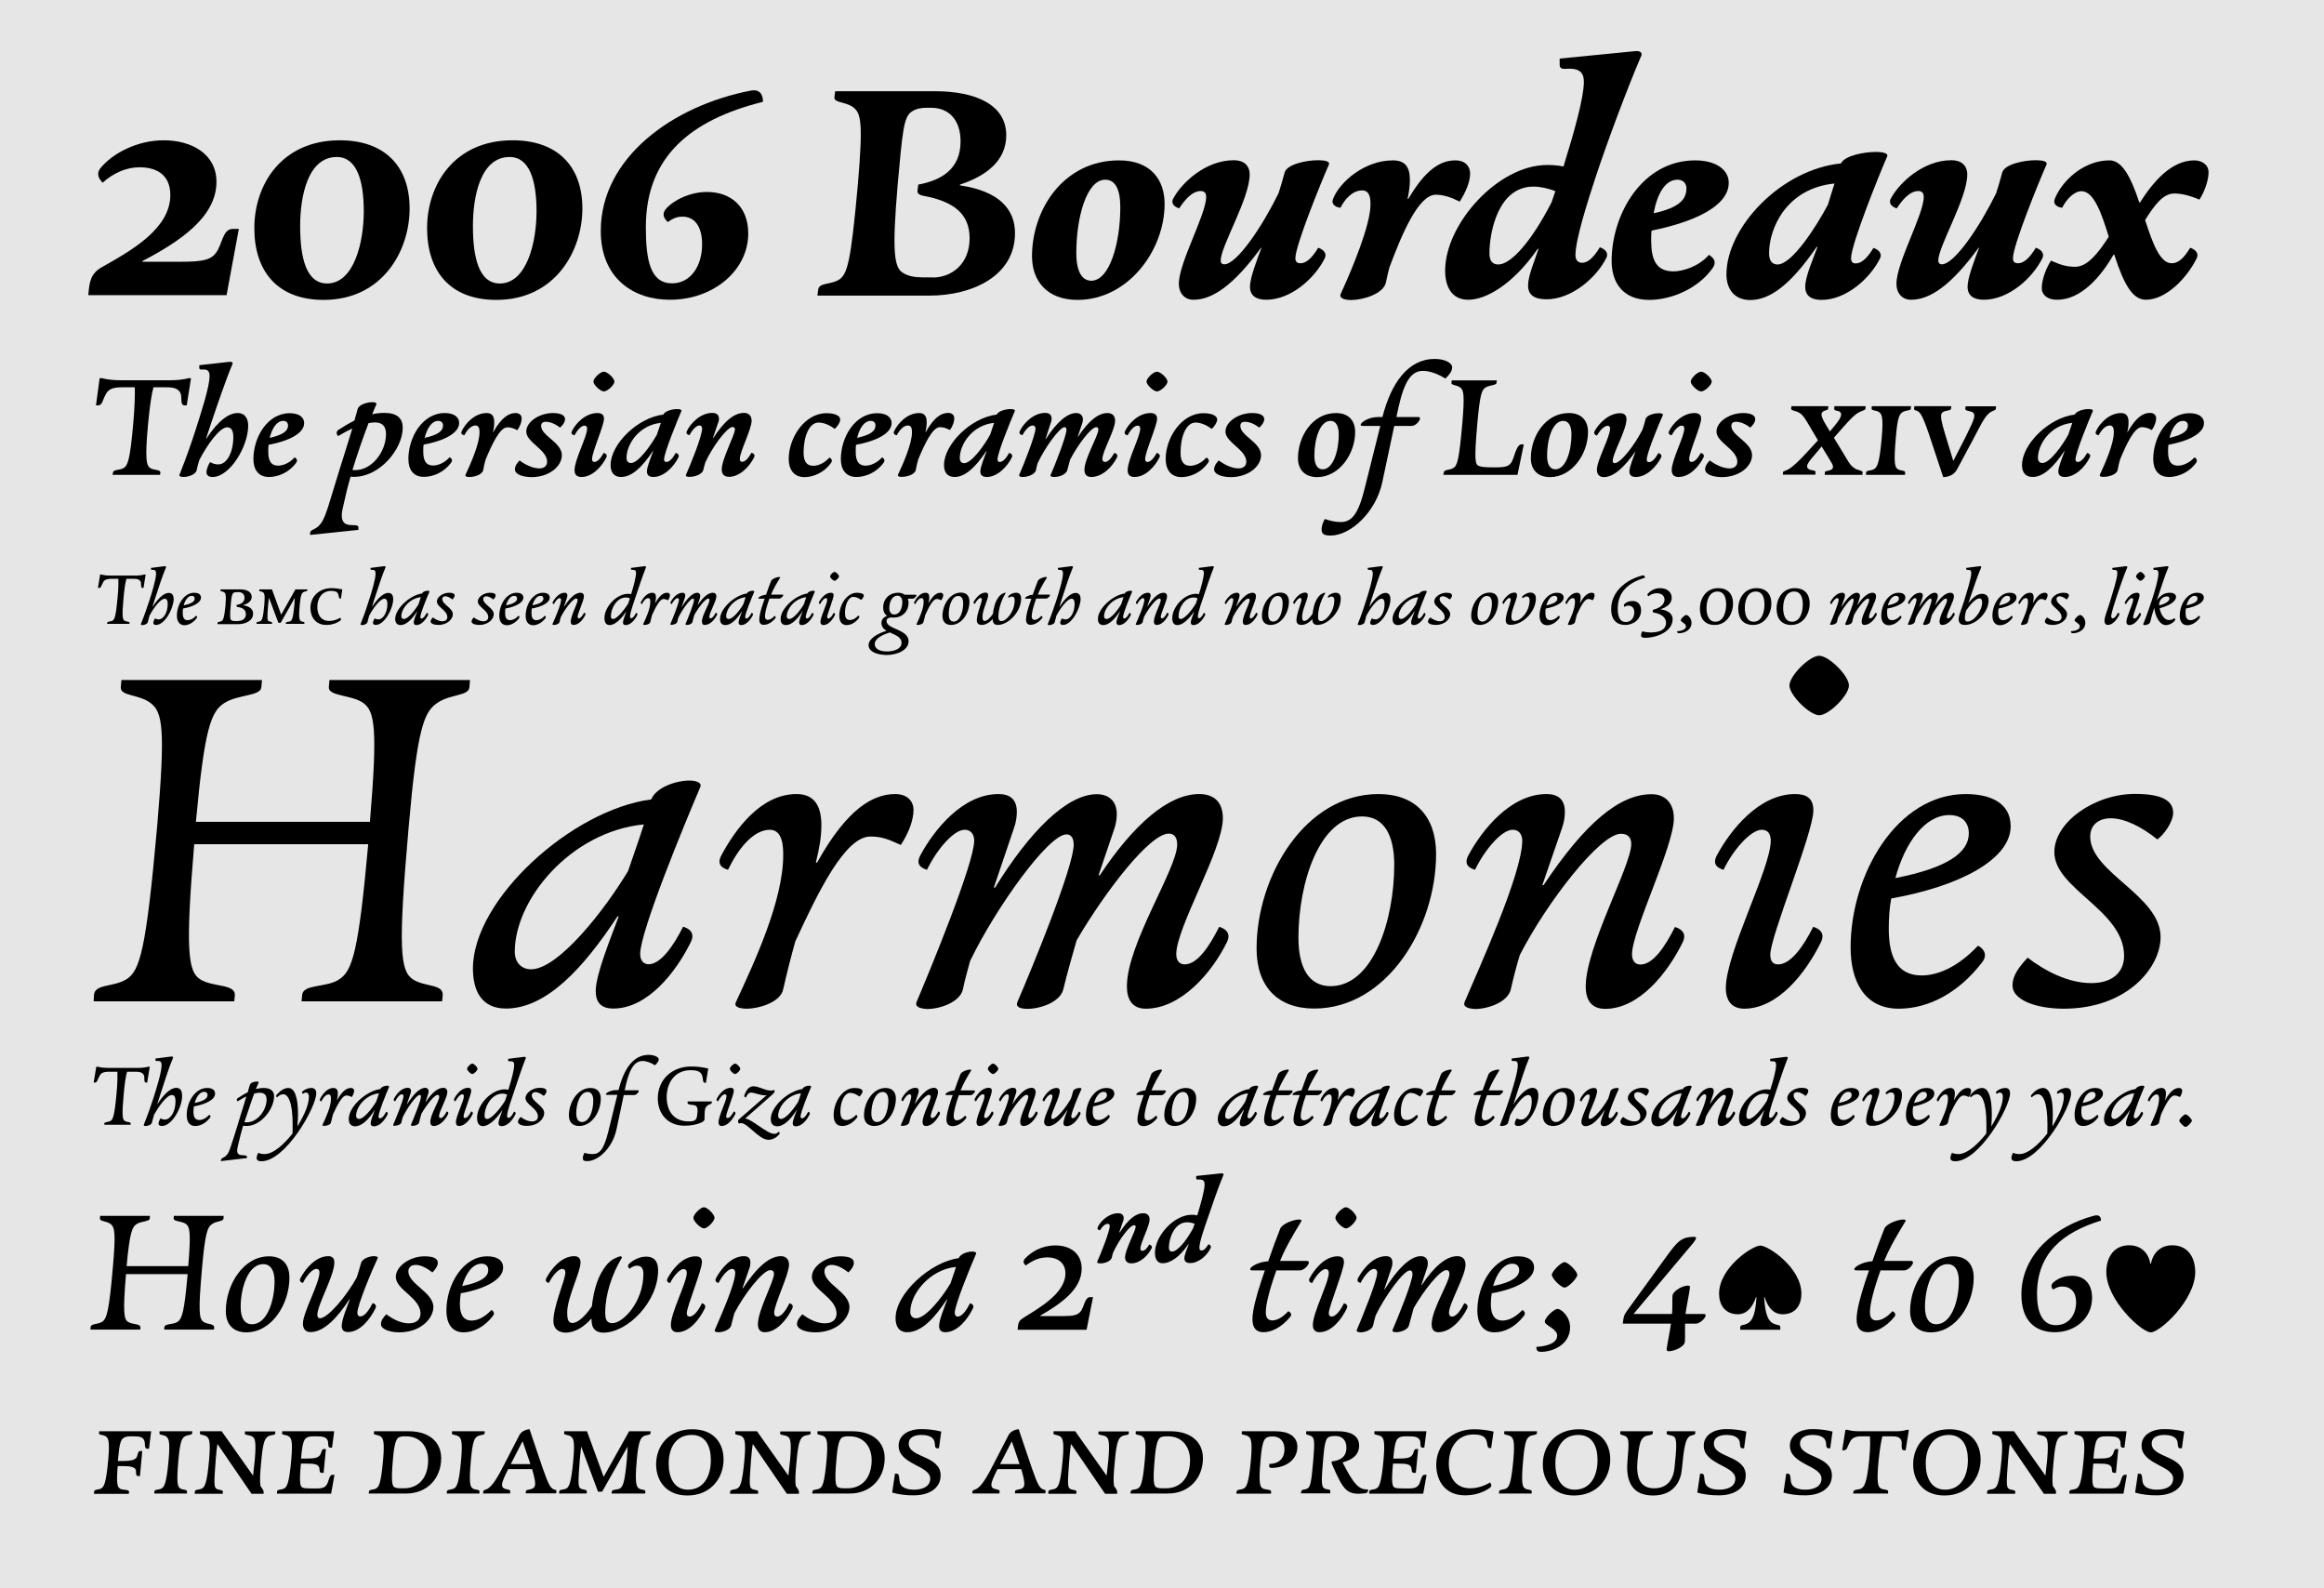
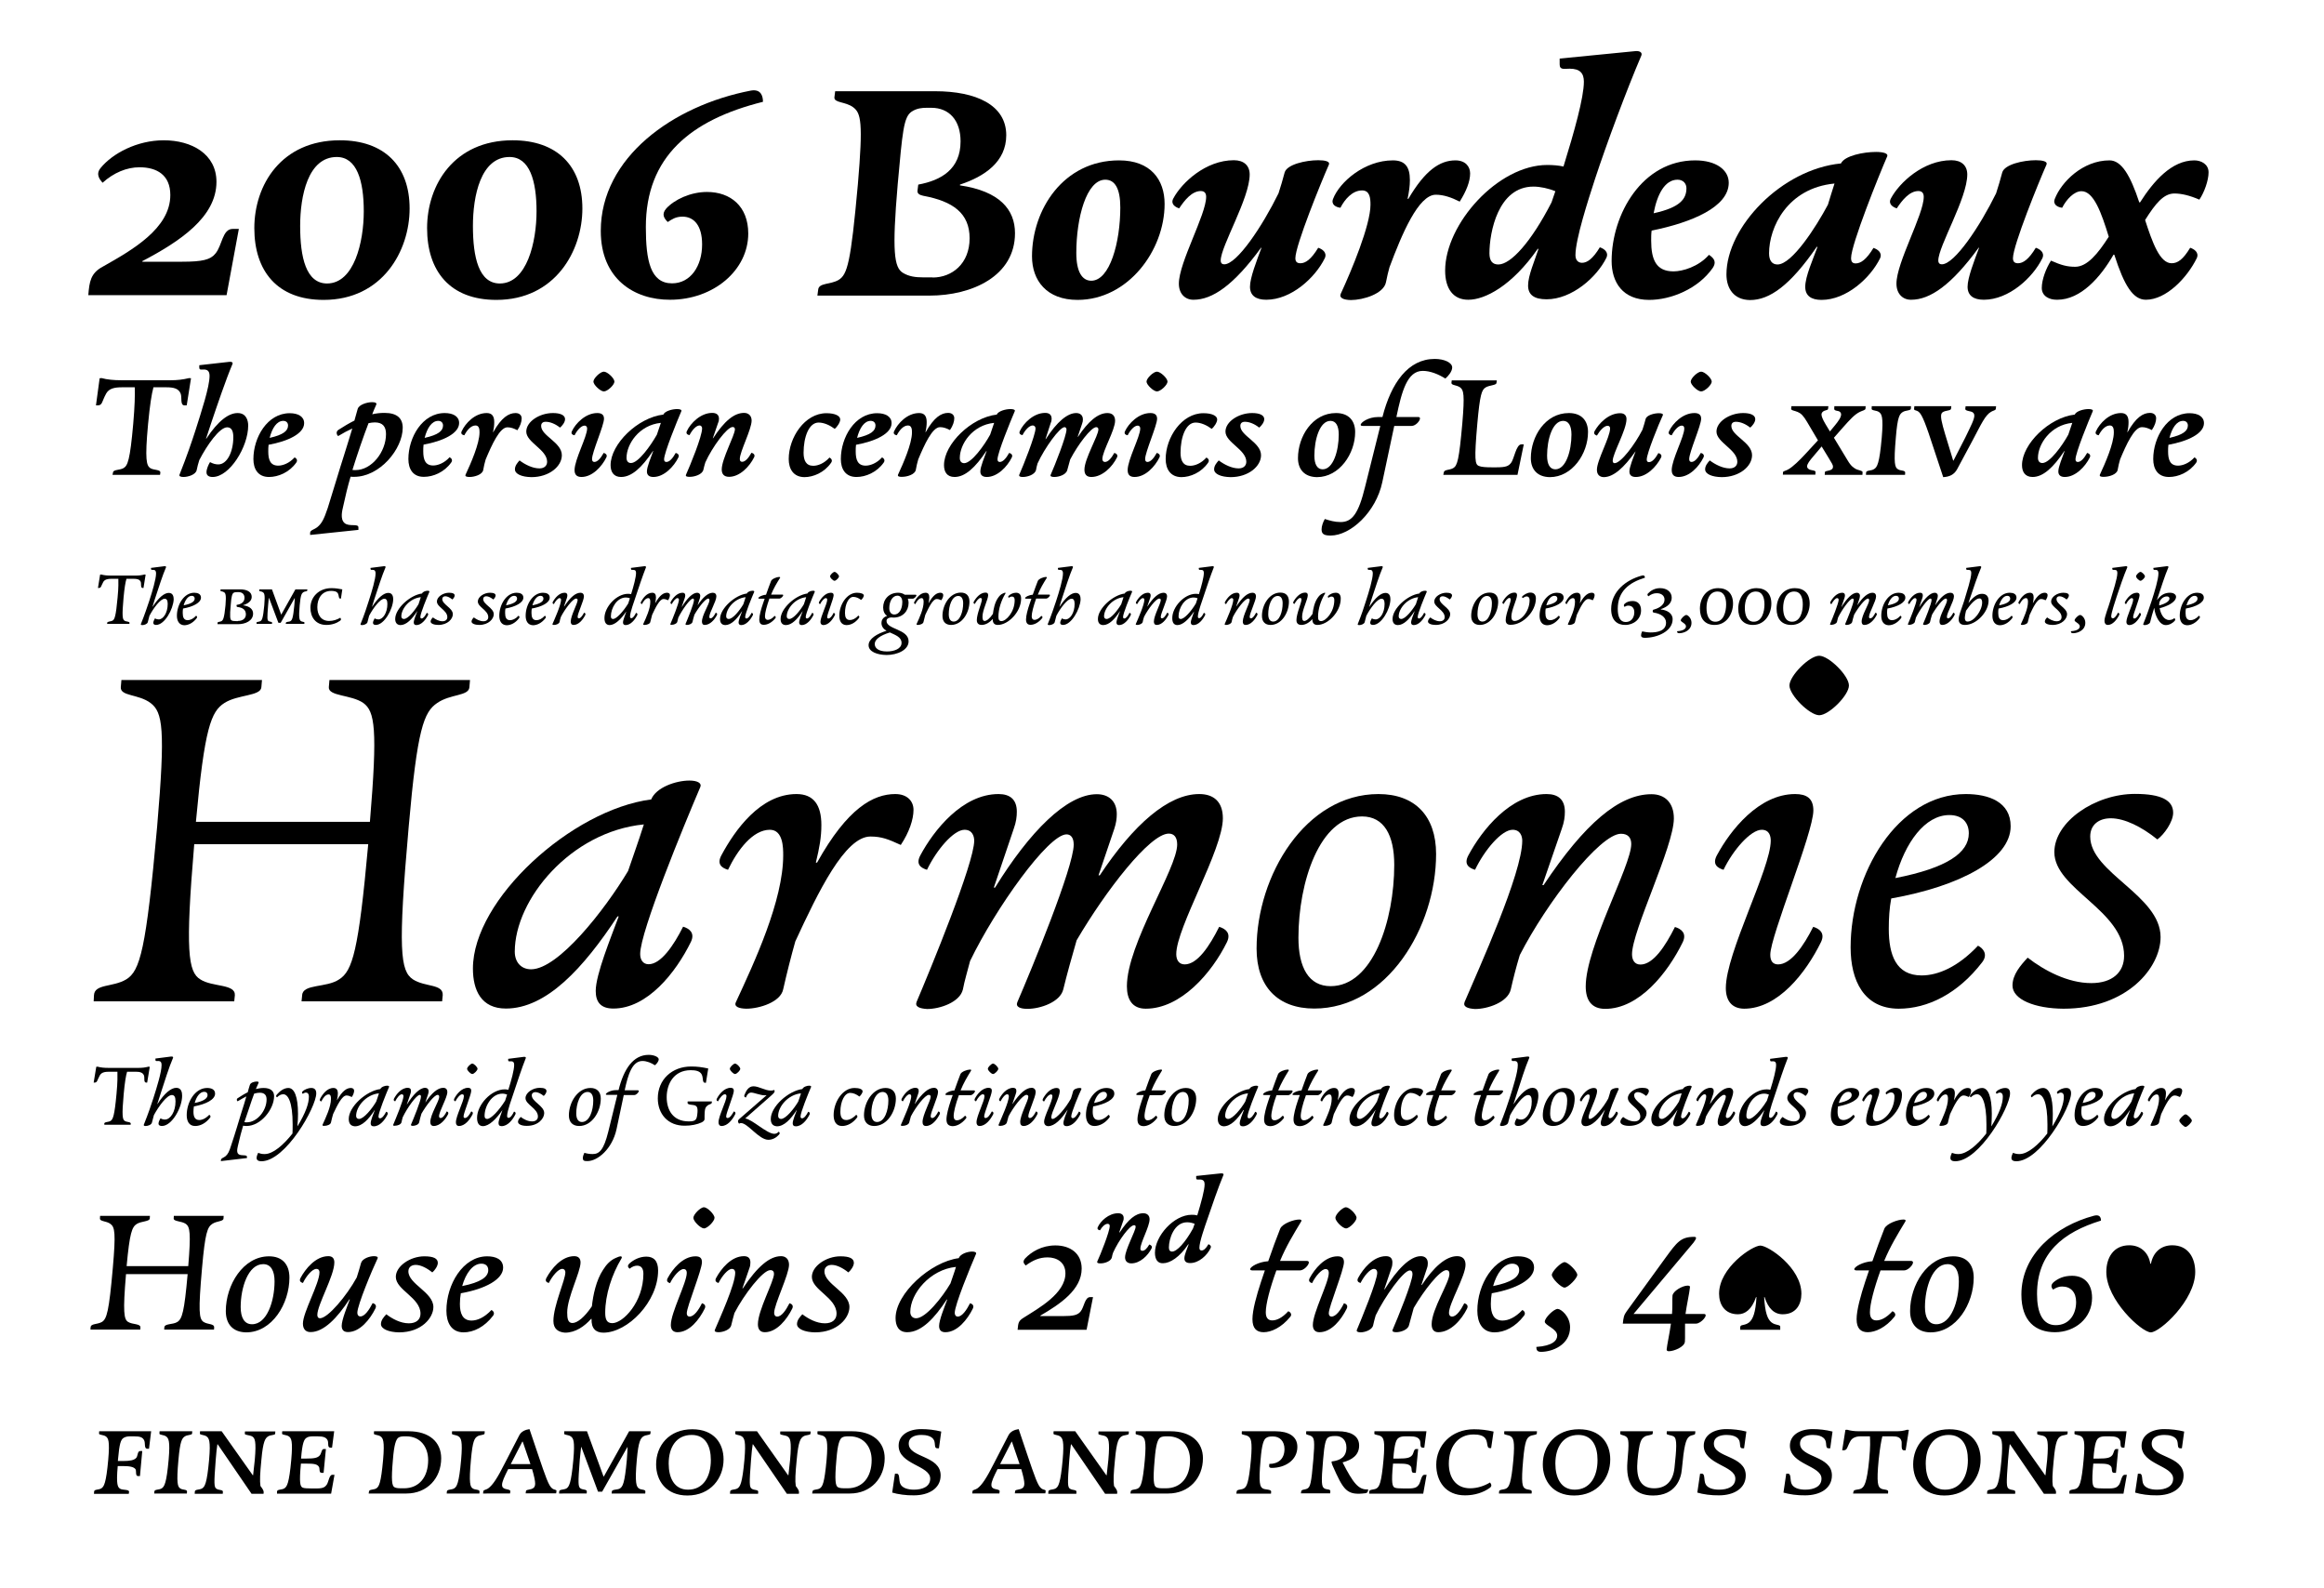
<svg xmlns="http://www.w3.org/2000/svg" version="1.1" x="0px" y="0px" viewBox="-337.1 -220.4 1516 1036" enable-background="new -337.1 -220.4 1516 1036" xml:space="preserve">
  <g id="Layer_3">
-     <rect x="-337.1" y="-220.4" fill="#E6E6E6" width="1516" height="1036" />
-   </g>
+     </g>
  <g id="Layer_2">
    <title>quickview_pollen</title>
    <g>
      <path d="M-270.2-46.4c19.1-10.8,44.2-24.9,44.2-46.8c0-13.1-8.8-18.1-20.1-18.1c-8.3,0-16.8,3.5-24.1,10.1    c-1.5-1.8-4.8-5.3-1.3-9.6c7.8-9.6,23.9-18.1,41.2-18.1c18.3,0,34.4,9,34.4,27.1c0,23.1-24.1,39-48.5,51.8l0.3,0.3h25.9    c13.1,0,18.4-1.3,21.6-5.3c4.5-5.3,4.5-16.1,11.3-16.1h4l-8,43.2h-90.2C-278.8-36.6-278-42.2-270.2-46.4z" />
      <path d="M-171.2-71.6c0-28.2,17.6-57.3,55.8-57.3c28.9,0,45.5,16.6,45.5,44.5c0,27.7-17.8,59.6-56.1,59.6    C-156.3-24.8-171.2-43.7-171.2-71.6z M-99.8-82.6c0-19.9-4.5-35.4-17.6-35.4c-18.9,0-23.9,25.6-23.9,45c0,20.4,3.8,37.5,17.6,37.5    C-106.1-35.6-99.8-62.5-99.8-82.6z" />
      <path d="M-58.5-71.6c0-28.2,17.6-57.3,55.8-57.3c28.9,0,45.5,16.6,45.5,44.5c0,27.7-17.8,59.6-56.1,59.6    C-43.7-24.8-58.5-43.7-58.5-71.6z M12.9-82.6c0-19.9-4.5-35.4-17.6-35.4c-18.9,0-23.9,25.6-23.9,45c0,20.4,3.8,37.5,17.6,37.5    C6.6-35.6,12.9-62.5,12.9-82.6z" />
      <path d="M54.8-69.8c0-47.8,47-81.7,97.8-91.5c7-1.3,8,4,8,7.3c-47.3,11.8-76.4,35.9-76.4,81.7c0,21.9,3,36.7,17.1,36.7    c12.1,0,19.6-11.3,19.6-25.4c0-12.3-5.3-18.1-12.8-18.1c-4.5,0-7,1.8-9.6,3.5c-2.3-2.3-4.3-5-1-8.8c5.3-5.8,15.8-10.8,26.6-10.8    c15.3,0,26.9,9.3,26.9,27.1c0,23.9-22.6,43.2-51,43.2C76.7-24.8,54.8-38.4,54.8-69.8z" />
      <path d="M196.6-31.3c0.3-4.8,7.8-3.3,13.3-6.5c5.8-3.5,8-11.3,12.6-62.3c3.5-40.7,2-46.5-3-50.3c-5-3.8-12.6-2.8-12.3-6.5l0.5-4    h65.1c26.9,0,46.5,9,46.5,28.7c0,17.3-14.1,26.9-30.2,32.2v0.5c25.9,3.8,35.9,15.8,35.9,31.2c0,27.9-27.9,40.7-55.8,40.7h-73.1    L196.6-31.3z M271.3-39.4c12.6,0,24.1-9,24.1-25.6c0-16.3-10.8-24.1-30.2-27.7c-2.3-0.5-4-1.3-3.8-3.3l0.5-4    c15.1-2.8,27.6-10.1,27.6-28.2c0-13.6-7.3-21.9-19.1-21.9h-3c-3,0-6.5,0.3-9.8,2.5c-5.3,3.5-6,13.3-9.1,47.3    c-3.8,44.2-2.3,54.3,3.3,57.8c4,2.5,8.5,3,13.1,3H271.3z" />
      <path d="M336.1-53.2c0-30.4,20.4-62.6,56.8-62.6c20.6,0,29.7,12.6,29.7,28.4c0,30.4-23.9,62.6-56.8,62.6    C345.7-24.8,336.1-37.4,336.1-53.2z M393.7-85.1c0-12.3-3.5-18.1-9.8-18.1c-12.3,0-18.9,24.9-18.9,47.8c0,12.3,3.8,18.1,9.8,18.1    C386.9-37.4,393.7-62.3,393.7-85.1z" />
      <path d="M431.9-35.4c0-13.8,17.8-45,17.8-56.6c0-2.3-1-3.8-3.5-3.8c-5.8,0-10.6,6-14.1,11.3c-2.5-0.8-5.8-2.8-3.8-6.5    c5.5-10.3,21.1-24.9,39.5-24.9c6.5,0,10.3,3.5,10.3,9.3c0,15.6-18.9,46.8-18.9,56.1c0,1.8,1,2.5,2.3,2.5    c8.3,0,24.9-24.9,35.4-46.3c1.5-4.5,2.8-9.1,4-13.6c1.5-5.3,13.8-8,21.9-8c4.5,0,7.8,0.8,7,2.8c-5,11.3-21.9,52.8-21.9,61.1    c0,2.5,1.3,3.3,3.3,3.3c3.3,0,7-2.5,11.6-10.1c2.5,0.8,6,3,4.3,6.8c-6.3,12.8-21.9,27.1-38.2,27.1c-6.8,0-10.6-2.8-10.6-8.5    c0-5.8,4.3-16.8,7.5-25.4h-0.3c-17.8,24.4-31.7,33.9-44,33.9C436.2-24.8,431.9-28.6,431.9-35.4z" />
      <path d="M537.5-28.8c7-15.1,19.4-44.7,19.4-58.1c0-4.5-0.5-9.3-5.5-9.3c-6.3,0-11.3,5.8-14.1,11.3c-2.8-0.3-6.3-2-4.8-5.8    c4.3-11.1,20.6-25.1,39-25.1c8,0,11.1,4.3,11.1,12.8c0,3.8-0.5,7.5-1.5,12.3h0.5c10.8-18.4,20.4-25.1,30.7-25.1    c6.5,0,9.6,4,9.6,8.5c0,5.3-2.5,11.6-6.8,18.4c-5.5-2.8-10.6-4.5-15.6-4.5c-11.3,0-22.1,25.6-30.2,47.3c-0.8,2.8-1.5,5.8-2.3,9.8    c-1.5,7.5-14.8,11.6-22.9,11.6C539.3-24.8,536.3-26.1,537.5-28.8z" />
      <path d="M605.6-43.9c0-30.4,34.4-68.9,66.6-68.9c3.8,0,7.3,0.3,10.6,1c7-22.6,13.3-45,13.3-55.3c0-5.5-2.5-8.5-9.3-8.5    c-3.5,0-6.5,1-6.5-2.8v-3.8l48.8-4.8c3.3-0.5,5.3,0.8,4.5,2.8c-9.6,22.4-22.6,57.3-30.2,80.4c-4.5,13.8-12.8,39.5-12.8,49.8    c0,3.3,1.8,5,4.3,5c3.3,0,7-2.5,11.6-10.1c2.5,0.8,6,3,4.3,6.8c-6.3,12.8-22.6,27.1-39,27.1c-8,0-12.1-2.8-12.1-9    c0-6.5,4.3-16.1,6.8-23.9H666c-16.8,24.1-34.4,33.2-45.2,33.2C610.9-24.8,605.6-32.1,605.6-43.9z M675-88.4l2.5-7.3    c-4.5-1.8-9.8-3-14.3-3c-23.1,0-28.7,29.9-28.7,43.5c0,5,2,7.3,5.8,7.3C648.4-47.9,661.7-62.5,675-88.4z" />
      <path d="M714.2-50.2c0-30.4,19.9-65.6,54.5-65.6c13.8,0,21.9,6.3,21.9,14.6c0,15.8-24.1,25.9-50.3,31.2c-0.3,2-0.3,4.5-0.3,6.5    c0,12.6,3.3,20.1,14.6,20.1c5.8,0,16.3-3,23.1-10.8c3.8,2.5,4.8,5,2.5,8.5c-9.6,13.8-27.4,20.9-41.5,20.9    C721.3-24.8,714.2-36.4,714.2-50.2z M763-97.7c0-2.8-2-5.5-5.8-5.5c-8.3,0-13.3,9.6-15.6,21.9C759-85.1,763-90.7,763-97.7z" />
      <path d="M789.1-41.4c0-30.9,35.9-68.6,74.7-72.4c2.3-5,14.6-7.5,22.9-7.5c4.8,0,8,1,7.3,2.8c-5.3,12.1-23.6,57.6-23.6,66.4    c0,2.5,1,3.5,3,3.5c3.3,0,7-2.5,11.6-10.1c2.5,0.8,6,3,4.3,6.8c-6.3,12.8-21.9,27.1-38.2,27.1c-6.8,0-10.6-2.8-10.6-8.5    c0-6.8,5-17.8,8-26.1H848c-17.3,25.1-30.7,34.7-43.5,34.7C793.9-24.8,789.1-32.3,789.1-41.4z M855.3-86.9c1.3-4.5,2.8-9,4.3-13.8    c-30.9,3-42.7,28.7-42.7,45.5c0,4.8,2,7.3,5.5,7.3C831.9-47.9,847.7-72.6,855.3-86.9z" />
      <path d="M900-35.4c0-13.8,17.8-45,17.8-56.6c0-2.3-1-3.8-3.5-3.8c-5.8,0-10.6,6-14.1,11.3c-2.5-0.8-5.8-2.8-3.8-6.5    c5.5-10.3,21.1-24.9,39.5-24.9c6.5,0,10.3,3.5,10.3,9.3c0,15.6-18.9,46.8-18.9,56.1c0,1.8,1,2.5,2.3,2.5    c8.3,0,24.9-24.9,35.4-46.3c1.5-4.5,2.8-9.1,4-13.6c1.5-5.3,13.8-8,21.9-8c4.5,0,7.8,0.8,7,2.8c-5,11.3-21.9,52.8-21.9,61.1    c0,2.5,1.3,3.3,3.3,3.3c3.3,0,7-2.5,11.6-10.1c2.5,0.8,6,3,4.3,6.8c-6.3,12.8-21.9,27.1-38.2,27.1c-6.8,0-10.6-2.8-10.6-8.5    c0-5.8,4.3-16.8,7.5-25.4h-0.3c-17.8,24.4-31.7,33.9-44,33.9C904.3-24.8,900-28.6,900-35.4z" />
      <path d="M994.8-32.6c0-5.5,2.8-12.8,6-17.8c6.8,3,10.6,4,15.8,4c7.8,0,14.8-8.5,21.9-19.6c-4.8-15.6-9.8-29.7-17.8-29.7    c-4.8,0-9.8,5.3-12.6,10.8c-2.8-0.3-6.3-2-4.8-5.8c4.3-11.1,18.3-25.1,35.7-25.1c7.8,0,13.6,9.8,19.4,27.4h0.5    c8.8-13.8,20.6-27.4,35.4-27.4c4.5,0,9.3,2.5,9.3,7.8c0,5.3-2.8,13.1-6,17.8c-6.5-2.8-11.8-4-16.3-4c-7,0-12.3,6.5-19.1,17.3    c4.8,14.8,9.6,28.2,17.3,28.2c4,0,7.5-2.5,12.1-10.1c2.5,0.8,6,3,4.3,6.8c-6.3,12.8-19.9,27.1-33.2,27.1    c-8.3,0-14.1-9.1-20.6-29.4h-0.5c-8.5,14.8-21.4,29.4-36.7,29.4C999.6-24.8,994.8-27.3,994.8-32.6z" />
    </g>
    <g>
      <path d="M-275.8,428.7c0.4-7.5,12.3-5.1,21-10.3c9.1-5.5,13-19.4,20.2-99.6c5.5-64.1,3.6-74.7-4.3-80.7    c-7.9-5.9-19.8-4.3-19.4-10.3l0.4-4.7h91.7l-0.4,4.7c-0.4,5.9-15.4,4.7-24.1,10.3c-8.7,5.5-13,16.2-18.6,77.5h113.5    c5.1-60.9,3.2-72-4.3-77.5c-7.9-5.5-22.9-4.3-22.5-10.3l0.4-4.7h91.7l-0.4,4.7c-0.4,5.9-12.3,4.3-21,10.3    c-8.7,5.9-13,16.6-18.6,80.7c-7.1,80.3-5.5,94.1,2.8,99.6c7.9,5.1,19.8,2.8,19.4,10.3l-0.4,4h-91.7l0.4-4    c0.4-7.5,15.8-4.7,24.1-10.3c8.7-5.5,12.7-18.2,19-88.2h-113.5c-5.9,69.6-4,83.4,4,88.2c7.9,5.1,22.9,2.8,22.5,10.3l-0.4,4h-91.7    L-275.8,428.7z" />
      <path d="M-28.6,411.3c0-45.1,64.5-103.6,116.3-110.3c3.2-7.9,16.2-12.3,24.9-12.3c5.1,0,8.3,1.6,7.1,4.3    C109,318,80.5,387.2,80.5,401.8c0,4,2,6.7,5.5,6.7c7.9,0,16.2-11.9,22.5-24.5c4,1.2,7.9,4,5.1,9.9c-9.9,20.2-28.5,43.5-50.6,43.5    c-8.3,0-11.5-4.3-11.5-11.5c0-10.7,9.9-34.8,15-48.6h-0.8c-22.1,33.6-46.3,60.1-72.8,60.1C-23.1,437.4-28.6,425.6-28.6,411.3z     M72.6,347.7c3.2-9.5,6.7-19,10.3-30.4c-47.8,4.7-84.2,49-84.2,83c0,6.7,4,11.5,10.7,11.5C27.1,411.7,57.2,373.4,72.6,347.7z" />
      <path d="M143,433.1c11.9-25.7,30.8-66,30.8-95.7c0-4.7,0-16.6-8.7-16.6c-11.1,0-21,13-27.3,26.1c-4-1.2-7.5-3.6-4.3-9.5    c8.7-16.2,25.3-39.9,49-39.9c11.1,0,16.2,7.1,16.2,20.2c0,7.9-1.2,14.6-3.6,24.5h0.8c19.8-35.6,36.8-44.7,51-44.7    c7.9,0,11.9,4.7,11.9,10.3c0,6.3-2.8,14.6-8.3,22.9c-7.9-3.6-12.3-5.5-19.8-5.5c-16.6,0-34,36-49,68.4c-2.8,9.9-5.5,20.6-7.9,31.2    c-1.6,8.3-15.4,12.7-24.1,12.7C145,437.4,141.4,436.2,143,433.1z" />
      <path d="M260.8,433.1c9.1-21.4,37.6-90.6,37.6-105.2c0-2.8-1.2-7.1-6.3-7.1c-7.1,0-18.2,13-24.5,26.1c-4-1.2-7.5-3.6-4.3-9.5    c8.7-16.2,27.3-39.9,51-39.9c7.5,0,11.9,3.6,11.9,11.5c0,3.2-0.4,6.7-2,11.1l-13,38.4h0.8c22.5-36.4,46.7-60.9,66.4-60.9    c7.5,0,13,4.3,13,13c0,2.8-0.4,5.9-1.6,9.5l-10.3,30.4h0.8c22.1-33.2,44.7-53,64.9-53c9.5,0,15.4,5.1,15.4,15.8    c0,20.6-30.4,71.2-30.4,88.6c0,3.6,1.6,6.7,5.5,6.7c8.3,0,16.2-11.9,22.5-24.5c4,1.2,7.9,4,5.1,9.9c-9.9,20.2-30.1,43.5-53,43.5    c-8.7,0-12.3-5.9-12.3-14.6c0-27.7,32.8-76.7,32.8-92.5c0-4.7-2-7.1-5.5-7.1c-12.3,0-41.1,37.2-60.1,69.6    c-3.2,11.1-6.3,22.1-8.7,32c-2,8.3-15,12.7-23.3,12.7c-4.7,0-7.9-1.2-6.7-4.3c9.1-21,36.8-88.2,36.8-102.8c0-4.7-2-6.7-4.7-6.7    c-11.9,0-46.3,48.2-62.9,82.6c-1.6,6.3-3.6,12.7-4.7,18.6c-2,8.3-15,12.7-23.3,12.7C262.8,437.4,259.6,436.2,260.8,433.1z" />
      <path d="M482.6,398.3c0-47.8,32-100.8,79.5-100.8c23.7,0,37.6,14.2,37.6,39.1c0,47.8-32,100.8-79.5,100.8    C496.5,437.4,482.6,423.2,482.6,398.3z M572.4,343.7c0-19.4-6.7-31.6-21-31.6c-27.7,0-41.5,43.1-41.5,79.1    c0,19.4,6.7,31.6,21,31.6C558.6,422.8,572.4,379.7,572.4,343.7z" />
      <path d="M618.3,433.1c9.1-21.4,37.6-83.8,37.6-105.2c0-2.8-1.2-7.1-6.3-7.1c-7.1,0-18.2,13-24.5,26.1c-4-1.2-7.5-3.6-4.3-9.5    c8.7-16.2,27.3-39.9,51-39.9c7.5,0,11.9,3.6,11.9,11.5c0,3.2-0.4,6.7-2,11.1l-12.7,36.8h0.8c26.9-40.3,49.4-59.3,70.4-59.3    c8.7,0,14.6,5.5,14.6,15.8c0,18.2-27.3,73.2-27.3,88.6c0,3.6,1.6,6.7,5.5,6.7c8.3,0,16.2-11.9,22.5-24.5c4,1.2,7.9,4,5.1,9.9    c-9.9,20.2-28.5,43.5-50.6,43.5c-9.1,0-12.7-5.9-12.7-14.6c0-25.7,29.7-78.7,29.7-92.9c0-4-2-6.7-6.7-6.7    c-13.8,0-48.6,45.1-66,79.1c-2.4,7.9-4.3,15.4-5.9,22.5c-2,8.3-15,12.7-23.3,12.7C620.2,437.4,617.1,436.2,618.3,433.1z" />
      <path d="M788.7,424c0-22.9,29.3-77.9,29.3-96.1c0-2.8-0.8-7.1-5.9-7.1c-7.1,0-18.6,13-24.9,26.1c-4-1.2-7.5-3.6-4.3-9.5    c8.7-16.2,27.3-39.9,51-39.9c7.5,0,11.9,2.8,11.9,10.7c0,14.6-28.1,81.9-28.1,94.1c0,4,1.6,6.3,5.1,6.3c8.3,0,16.6-11.9,22.9-24.5    c4,1.2,7.9,4,5.1,9.9c-9.9,20.2-28.1,43.5-50.2,43.5C792.6,437.4,788.7,432.3,788.7,424z M830.2,226.7c0-6.3,13-19.4,19.4-19.4    c6.3,0,19.4,13,19.4,19.4c0,6.3-13,19.4-19.4,19.4C843.3,246,830.2,233,830.2,226.7z" />
      <path d="M870.1,397.5c0-47.8,30.4-100,75.1-100c15,0,29.3,5.1,29.3,21c0,21.4-32.8,39.1-77.9,47.1c-1.2,6.3-1.6,13-1.6,19.8    c0,17,4.7,30.4,21.4,30.4c10.7,0,23.7-5.5,36.8-19.4c3.2,1.6,6.7,5.5,2.8,10.7c-15.8,20.6-35.6,30.4-54.6,30.4    C878.8,437.4,870.1,419.2,870.1,397.5z M947.2,323.1c0-6.7-4-11.9-12.7-11.9c-15.8,0-28.9,17.8-35.2,41.1    C933,345.7,947.2,335.8,947.2,323.1z" />
      <path d="M975.7,422.4c0-7.1,5.1-13,9.9-18.2c10.7,8.3,26.1,16.6,41.5,16.6c13.8,0,21.4-7.1,21.4-17.8c0-29.7-45.5-43.5-45.5-67.6    c0-19.8,26.5-38,52.6-38c17.4,0,24.9,4.3,24.9,12.3c0,5.9-5.9,14.2-10.3,17.4c-10.3-8.3-21.4-13.8-30.4-13.8    c-7.5,0-13.4,4-13.4,11.9c0,23.7,45.9,38.4,45.9,65.6c0,19.8-21.7,46.7-63.3,46.7C990.3,437.4,975.7,431.5,975.7,422.4z" />
    </g>
    <g>
      <path d="M-267.2,185.9c0.1-1.1,2.2-0.8,3.5-1.5c1.4-0.8,2.2-2.9,3.3-15c0.7-7.1,0.5-9.9,0.5-12.3h-4.5c-2.4,0-4.3,0.4-5.3,2    c-1.6,2.9-1.3,4-3.1,4h-0.4l1.4-8.7l0.7-0.1c1.8,0.5,3.7,0.7,6.2,0.7h16.4c2.1,0,3.7-0.2,5.7-0.7l0.7,0.1l-1.4,8.7h-0.5    c-1.6,0-0.8-2.7-1.3-4c-0.7-1.6-2.2-2-4.7-2h-4.6c-0.7,2.3-1.3,5.9-1.9,12.3c-1.1,12.1-0.7,14.1,0.6,15c1.2,0.8,3.3,0.4,3.3,1.5    l-0.1,0.6h-14.5L-267.2,185.9z" />
      <path d="M-235.3,187.2c-1,0-1.8-0.4-1.8-1.4c0-0.9,0.7-2.2,1.1-2.9c0.8,0.5,1.7,0.7,2.4,0.7c3,0,5.9-4.3,5.9-10.1    c0-2.4-0.7-3.4-2-3.4c-2.7,0-7.3,6.1-9.9,11.1c-0.4,1.5-0.8,2.9-1.1,4.2c-0.3,1.2-2.3,1.9-3.5,1.9c-0.7,0-1.2-0.2-1-0.7    c2.5-6.1,4.2-11.4,5.4-14.9c2-6.1,4.5-14.4,4.5-18.1c0-1.4-0.4-2.3-1.8-2.3c-0.8,0-1.5,0.2-1.5-0.7V150l8.7-1.1    c0.8-0.1,1.3,0.2,1.1,0.7c-2.3,5.3-4.9,13.6-6.7,19c-0.5,1.5-1.3,3.9-2.1,6.7h0.1c3.9-6,7.6-9,10.5-9c2.9,0,3.2,2.7,3.2,4.3    C-224.1,176.9-229.7,187.2-235.3,187.2z" />
      <path d="M-221.7,181.2c0-7.2,4.6-15,11.3-15c2.3,0,4.4,0.8,4.4,3.2c0,3.2-4.9,5.9-11.7,7.1c-0.2,1-0.2,2-0.2,3    c0,2.6,0.7,4.6,3.2,4.6c1.6,0,3.6-0.8,5.5-2.9c0.5,0.2,1,0.8,0.4,1.6c-2.4,3.1-5.4,4.6-8.2,4.6    C-220.3,187.2-221.7,184.5-221.7,181.2z M-210.1,170c0-1-0.6-1.8-1.9-1.8c-2.4,0-4.3,2.7-5.3,6.2    C-212.2,173.4-210.1,171.9-210.1,170z" />
    </g>
    <path d="M-195.2,185.8c0.1-0.8,1.7-0.5,2.6-1.1c1-0.6,1.8-1.8,2.6-10.4c0.6-7-0.1-7.8-0.9-8.4c-0.9-0.7-2.5-0.5-2.4-1.1l0.1-0.8   h12.7c4.3,0,7.6,1.5,7.6,4.9c0,2.8-2.6,4.5-5.6,5.4v0.1c4.5,0.6,6.5,2.7,6.5,5.4c0,4.7-5,6.9-9.8,6.9h-13.4L-195.2,185.8z    M-181.9,184.6c3.3,0,5.2-1.8,5.2-4.3c0-3-2.1-4.4-5.4-4.8c-0.4-0.1-0.7-0.2-0.7-0.9l0.1-0.5c2.6-0.3,5.1-1.6,5.1-4.6   c0-2.5-1.7-3.7-3.8-3.7h-1.1c-1,0-1.7,0.1-2.3,0.5c-0.8,0.6-1.4,2.2-1.8,8c-0.7,7.5-0.4,9.3,0.5,9.9c0.7,0.4,1.5,0.5,2.9,0.5   H-181.9z M-169.8,185.8c0-0.8,1.7-0.5,2.6-1.1c1-0.6,1.7-1.8,2.5-10.4c0.6-7,0-7.8-0.9-8.4c-0.8-0.7-2.5-0.5-2.4-1.1l0.1-0.8h8.2   l6,16.4h0.1l9.2-16.4h7.8l-0.1,0.8c0,0.6-1.7,0.4-2.6,1.1c-0.9,0.7-1.7,1.5-2.3,8.4c-0.8,8.6-0.1,9.8,0.8,10.4   c0.8,0.6,2.4,0.3,2.3,1.1l-0.1,0.7h-12.1l0.1-0.7c0.1-0.8,2.1-0.5,3-1.1c1-0.7,1.7-1.8,2.5-10.4c0.2-2,0.2-3.4,0.3-4.6h-0.1   l-9.1,16.1h-1.5l-6.1-16.2h-0.1c-0.2,1.2-0.3,2.7-0.5,4.7c-0.7,8.6-0.6,9.8,0.3,10.4c0.8,0.5,2.3,0.3,2.3,1.1l-0.1,0.7h-10   L-169.8,185.8z M-134.6,176c0-6.9,5.4-12.8,13.7-12.8c2.4,0,4.6,0.3,7.1,0.8l-0.9,6h-0.5c-1.1,0-0.7-1.7-1.4-3.2s-2.6-1.8-4.5-1.8   c-5.9,0-9,4.8-9,10.6c0,4.8,2.3,9,7.7,9c2.6,0,5.1-0.8,7.3-2.1c0.5,0.8,0.7,1.4-0.2,2c-2.2,1.6-5.4,2.7-8.9,2.7   C-131.3,187.2-134.6,182-134.6,176z" />
    <g>
      <path d="M-92,187.2c-1,0-1.8-0.4-1.8-1.4c0-0.9,0.7-2.2,1.1-2.9c0.8,0.5,1.7,0.7,2.4,0.7c3,0,5.9-4.3,5.9-10.1    c0-2.4-0.7-3.4-2-3.4c-2.7,0-7.3,6.1-9.9,11.1c-0.4,1.5-0.8,2.9-1.1,4.2c-0.3,1.2-2.3,1.9-3.5,1.9c-0.7,0-1.2-0.2-1-0.7    c2.5-6.1,4.2-11.4,5.3-14.9c2-6.1,4.5-14.4,4.5-18.1c0-1.4-0.4-2.3-1.8-2.3c-0.8,0-1.5,0.2-1.5-0.7V150l8.7-1.1    c0.8-0.1,1.3,0.2,1.1,0.7c-2.3,5.3-4.9,13.6-6.7,19c-0.5,1.5-1.3,3.9-2.1,6.7h0.1c3.9-6,7.6-9,10.5-9c2.9,0,3.2,2.7,3.2,4.3    C-80.8,176.9-86.4,187.2-92,187.2z" />
      <path d="M-79.3,183.3c0-6.8,9.7-15.6,17.5-16.6c0.5-1.2,2.4-1.8,3.7-1.8c0.8,0,1.2,0.2,1.1,0.7c-1.6,3.7-5.9,14.1-5.9,16.4    c0,0.6,0.3,1,0.8,1c1.2,0,2.4-1.8,3.4-3.7c0.6,0.2,1.2,0.6,0.8,1.5c-1.5,3-4.3,6.5-7.6,6.5c-1.2,0-1.7-0.7-1.7-1.7    c0-1.6,1.5-5.2,2.3-7.3h-0.1c-3.3,5.1-7,9-10.9,9C-78.4,187.2-79.3,185.4-79.3,183.3z M-64.1,173.7c0.5-1.4,1-2.9,1.5-4.6    c-7.2,0.7-12.7,7.4-12.7,12.5c0,1,0.6,1.7,1.6,1.7C-70.9,183.4-66.4,177.6-64.1,173.7z" />
      <path d="M-56.2,185c0-1.1,0.8-2,1.5-2.7c1.6,1.2,3.9,2.5,6.2,2.5c2.1,0,3.2-1.1,3.2-2.7c0-4.5-6.8-6.5-6.8-10.2c0-3,4-5.7,7.9-5.7    c2.6,0,3.7,0.7,3.7,1.8c0,0.9-0.9,2.1-1.5,2.6c-1.5-1.2-3.2-2.1-4.6-2.1c-1.1,0-2,0.6-2,1.8c0,3.6,6.9,5.8,6.9,9.9    c0,3-3.3,7-9.5,7C-54,187.2-56.2,186.3-56.2,185z" />
      <path d="M-29.5,185c0-1.1,0.8-2,1.5-2.7c1.6,1.2,3.9,2.5,6.2,2.5c2.1,0,3.2-1.1,3.2-2.7c0-4.5-6.8-6.5-6.8-10.2c0-3,4-5.7,7.9-5.7    c2.6,0,3.7,0.7,3.7,1.8c0,0.9-0.9,2.1-1.5,2.6c-1.5-1.2-3.2-2.1-4.6-2.1c-1.1,0-2,0.6-2,1.8c0,3.6,6.9,5.8,6.9,9.9    c0,3-3.3,7-9.5,7C-27.3,187.2-29.5,186.3-29.5,185z" />
      <path d="M-11.4,181.2c0-7.2,4.6-15,11.3-15c2.3,0,4.4,0.8,4.4,3.2c0,3.2-4.9,5.9-11.7,7.1c-0.2,1-0.2,2-0.2,3    c0,2.6,0.7,4.6,3.2,4.6c1.6,0,3.6-0.8,5.5-2.9c0.5,0.2,1,0.8,0.4,1.6c-2.4,3.1-5.3,4.6-8.2,4.6C-10.1,187.2-11.4,184.5-11.4,181.2    z M0.2,170c0-1-0.6-1.8-1.9-1.8c-2.4,0-4.3,2.7-5.3,6.2C-1.9,173.4,0.2,171.9,0.2,170z" />
      <path d="M5.8,181.2c0-7.2,4.6-15,11.3-15c2.3,0,4.4,0.8,4.4,3.2c0,3.2-4.9,5.9-11.7,7.1c-0.2,1-0.2,2-0.2,3c0,2.6,0.7,4.6,3.2,4.6    c1.6,0,3.6-0.8,5.5-2.9c0.5,0.2,1,0.8,0.4,1.6c-2.4,3.1-5.4,4.6-8.2,4.6C7.1,187.2,5.8,184.5,5.8,181.2z M17.4,170    c0-1-0.6-1.8-1.9-1.8c-2.4,0-4.3,2.7-5.3,6.2C15.3,173.4,17.4,171.9,17.4,170z" />
      <path d="M23.3,186.6c1.4-3.2,5.6-12.6,5.6-15.8c0-0.4-0.2-1.1-1-1.1c-1.1,0-2.7,2-3.7,3.9c-0.6-0.2-1.1-0.5-0.7-1.4    c1.3-2.4,4.1-6,7.7-6c1.1,0,1.8,0.5,1.8,1.7c0,0.5-0.1,1-0.3,1.7l-1.9,5.5H31c4-6.1,7.4-8.9,10.6-8.9c1.3,0,2.2,0.8,2.2,2.4    c0,2.7-4.1,11-4.1,13.3c0,0.5,0.2,1,0.8,1c1.2,0,2.4-1.8,3.4-3.7c0.6,0.2,1.2,0.6,0.8,1.5c-1.5,3-4.3,6.5-7.6,6.5    c-1.4,0-1.9-0.9-1.9-2.2c0-3.9,4.5-11.8,4.5-14c0-0.6-0.3-1-1-1c-2.1,0-7.3,6.8-9.9,11.9c-0.4,1.2-0.7,2.3-0.9,3.4    c-0.3,1.2-2.3,1.9-3.5,1.9C23.6,187.2,23.1,187,23.3,186.6z" />
      <path d="M57.2,182.7c0-7.2,7.8-15.8,15.4-15.8c0.7,0,1.4,0.1,2,0.2c1.7-5.4,3.2-11.1,3.2-13.8c0-1.3-0.4-2-1.8-2    c-0.8,0-1.5,0.2-1.5-0.7V150l8.7-1.1c0.8-0.1,1.2,0.2,1.1,0.7c-2.1,5.3-4.9,13.6-6.4,18.2c-1.3,4-4,11.1-4,13.9    c0,0.4,0.1,1.1,0.8,1.1c1.1,0,2.2-1.6,3.1-3.5c0.6,0.2,1.2,0.6,0.8,1.5c-1.5,3-4.3,6.5-7.6,6.5c-1.2,0-1.7-0.7-1.7-1.7    c0-1.7,1.4-4.7,2.1-7h-0.1c-3.3,4.8-7.2,8.7-10.8,8.7C58.2,187.2,57.2,185.5,57.2,182.7z M72.7,173.2l1.1-3.4    c-0.8-0.3-1.6-0.5-2.6-0.5c-5.9,0-9.8,6.9-9.8,12.3c0,1.2,0.5,1.7,1.4,1.7C64.9,183.4,69.3,178.7,72.7,173.2z" />
      <path d="M82.5,186.6c1.8-3.9,4.6-9.9,4.6-14.4c0-0.7,0-2.5-1.3-2.5c-1.7,0-3.2,2-4.1,3.9c-0.6-0.2-1.1-0.5-0.7-1.4    c1.3-2.4,3.8-6,7.4-6c1.7,0,2.4,1.1,2.4,3c0,1.2-0.2,2.2-0.5,3.7h0.1c3-5.4,5.5-6.7,7.7-6.7c1.2,0,1.8,0.7,1.8,1.5    c0,1-0.4,2.2-1.2,3.4c-1.2-0.5-1.8-0.8-3-0.8c-2.5,0-5.1,5.4-7.4,10.3c-0.4,1.5-0.8,3.1-1.2,4.7c-0.2,1.2-2.3,1.9-3.6,1.9    C82.8,187.2,82.2,187,82.5,186.6z" />
      <path d="M100.2,186.6c1.4-3.2,5.6-13.6,5.6-15.8c0-0.4-0.2-1.1-1-1.1c-1.1,0-2.7,2-3.7,3.9c-0.6-0.2-1.1-0.5-0.7-1.4    c1.3-2.4,4.1-6,7.7-6c1.1,0,1.8,0.5,1.8,1.7c0,0.5-0.1,1-0.3,1.7l-2,5.8h0.1c3.4-5.5,7-9.2,10-9.2c1.1,0,2,0.7,2,2    c0,0.4-0.1,0.9-0.2,1.4l-1.5,4.6h0.1c3.3-5,6.7-8,9.8-8c1.4,0,2.3,0.8,2.3,2.4c0,3.1-4.6,10.7-4.6,13.3c0,0.5,0.2,1,0.8,1    c1.2,0,2.4-1.8,3.4-3.7c0.6,0.2,1.2,0.6,0.8,1.5c-1.5,3-4.5,6.5-8,6.5c-1.3,0-1.8-0.9-1.8-2.2c0-4.2,4.9-11.5,4.9-13.9    c0-0.7-0.3-1.1-0.8-1.1c-1.8,0-6.2,5.6-9,10.5c-0.5,1.7-1,3.3-1.3,4.8c-0.3,1.2-2.3,1.9-3.5,1.9c-0.7,0-1.2-0.2-1-0.7    c1.4-3.2,5.5-13.3,5.5-15.5c0-0.7-0.3-1-0.7-1c-1.8,0-7,7.3-9.5,12.4c-0.2,1-0.5,1.9-0.7,2.8c-0.3,1.2-2.3,1.9-3.5,1.9    C100.5,187.2,100,187,100.2,186.6z" />
      <path d="M132.6,183.3c0-6.8,9.7-15.6,17.5-16.6c0.5-1.2,2.4-1.8,3.7-1.8c0.8,0,1.2,0.2,1.1,0.7c-1.6,3.7-5.9,14.1-5.9,16.4    c0,0.6,0.3,1,0.8,1c1.2,0,2.4-1.8,3.4-3.7c0.6,0.2,1.2,0.6,0.8,1.5c-1.5,3-4.3,6.5-7.6,6.5c-1.2,0-1.7-0.7-1.7-1.7    c0-1.6,1.5-5.2,2.3-7.3h-0.1c-3.3,5.1-7,9-10.9,9C133.4,187.2,132.6,185.4,132.6,183.3z M147.8,173.7c0.5-1.4,1-2.9,1.5-4.6    c-7.2,0.7-12.7,7.4-12.7,12.5c0,1,0.6,1.7,1.6,1.7C141,183.4,145.5,177.6,147.8,173.7z" />
      <path d="M158.2,183.6c0-2.5,1.1-6.6,2.4-10.3c0.3-0.9,0.7-2.2,1.1-3.2h-3.3c-0.5,0-0.8-0.1-0.8-0.4c0-0.7,2.3-2,5-2.2    c1.1-3.2,2.4-6.7,3.3-9c0.6-1.4,3.8-2.6,5.2-2.6c0.5,0,0.8,0.1,0.7,0.5c-2.3,3.7-4.2,6.8-5.9,11h7.4c0.4,0,0.5,0.2,0.5,0.4    c0,0.7-1.4,2.2-2.5,2.2h-6.5c-1.8,5.1-2.9,9.3-2.9,11.6c0,1.5,0.7,2.3,1.8,2.3s2.7-0.6,4.5-2.6c0.5,0.2,1.1,0.8,0.5,1.5    c-2.4,3-5.3,4.3-7.4,4.3C159.3,187.2,158.2,186.2,158.2,183.6z" />
      <path d="M172.1,183.3c0-6.8,9.7-15.6,17.5-16.6c0.5-1.2,2.4-1.8,3.7-1.8c0.8,0,1.2,0.2,1.1,0.7c-1.6,3.7-5.9,14.1-5.9,16.4    c0,0.6,0.3,1,0.8,1c1.2,0,2.4-1.8,3.4-3.7c0.6,0.2,1.2,0.6,0.8,1.5c-1.5,3-4.3,6.5-7.6,6.5c-1.2,0-1.7-0.7-1.7-1.7    c0-1.6,1.5-5.2,2.3-7.3h-0.1c-3.3,5.1-7,9-10.9,9C172.9,187.2,172.1,185.4,172.1,183.3z M187.3,173.7c0.5-1.4,1-2.9,1.5-4.6    c-7.2,0.7-12.7,7.4-12.7,12.5c0,1,0.6,1.7,1.6,1.7C180.5,183.4,185,177.6,187.3,173.7z" />
      <path d="M198.1,185.2c0-3.4,4.4-11.7,4.4-14.4c0-0.4-0.1-1.1-0.9-1.1c-1.1,0-2.8,2-3.7,3.9c-0.6-0.2-1.1-0.5-0.7-1.4    c1.3-2.4,4.1-6,7.7-6c1.1,0,1.8,0.4,1.8,1.6c0,2.2-4.2,12.3-4.2,14.2c0,0.6,0.2,1,0.8,1c1.2,0,2.5-1.8,3.4-3.7    c0.6,0.2,1.2,0.6,0.8,1.5c-1.5,3-4.2,6.5-7.6,6.5C198.7,187.2,198.1,186.4,198.1,185.2z M204.4,155.5c0-1,2-2.9,2.9-2.9    c1,0,2.9,2,2.9,2.9c0,1-2,2.9-2.9,2.9C206.3,158.4,204.4,156.5,204.4,155.5z" />
      <path d="M210.4,181.2c0-7.2,4.9-15,11.5-15c2.6,0,4.5,0.7,4.5,1.8c0,0.9-1.1,2.4-1.8,2.9c-1.5-1.2-3.3-2-5.1-2    c-3,0-5.4,4.7-5.4,10.5c0,2.6,0.7,4.6,3.2,4.6c1.6,0,3.6-0.8,5.5-2.9c0.5,0.2,1,0.8,0.4,1.6c-2.4,3.1-5.3,4.6-8.2,4.6    C211.7,187.2,210.4,184.5,210.4,181.2z" />
      <path d="M229.5,200.4c0-4.2,5.6-7.5,11.7-9.4c-1.9-1.1-3.3-2.7-3.3-5.1c0-1.4,0.6-3.6,3.7-4.6c-1.7-1.1-2.6-3.1-2.6-5.5    c0-5.2,3.7-9.6,9.8-9.6c1.7,0,3.2,0.5,4.3,1.3h7.1c0.4,0,0.5,0.2,0.5,0.4c0,0.7-1.4,2.2-2.5,2.2h-3.1c0.3,0.8,0.5,1.7,0.5,2.7    c0,5.2-3.7,9.6-9.8,9.6c-0.6,0-1.2-0.1-1.7-0.1c-1.8,0.2-2.9,1-2.9,2.3c0,5.6,14.4,5.2,14.4,13.3c0,5.6-7.3,8.9-14.4,8.9    C235.1,206.7,229.5,204.7,229.5,200.4z M251,198.9c0-3.8-4-5.1-7.6-6.8c-6.7,2-9.9,4.8-9.9,7.5c0,2.6,2.3,4.9,8,4.9    C246.1,204.5,251,202.8,251,198.9z M251.5,172.2c0-2.3-1.1-4.1-3.2-4.1c-3,0-5.3,3.4-5.3,8.2c0,2.3,1.1,4.1,3.3,4.1    C249.3,180.4,251.5,177.1,251.5,172.2z" />
      <path d="M260.8,186.6c1.8-3.9,4.6-9.9,4.6-14.4c0-0.7,0-2.5-1.3-2.5c-1.7,0-3.2,2-4.1,3.9c-0.6-0.2-1.1-0.5-0.7-1.4    c1.3-2.4,3.8-6,7.4-6c1.7,0,2.4,1.1,2.4,3c0,1.2-0.2,2.2-0.5,3.7h0.1c3-5.4,5.5-6.7,7.7-6.7c1.2,0,1.8,0.7,1.8,1.5    c0,1-0.4,2.2-1.3,3.4c-1.2-0.5-1.8-0.8-3-0.8c-2.5,0-5.1,5.4-7.4,10.3c-0.4,1.5-0.8,3.1-1.2,4.7c-0.2,1.2-2.3,1.9-3.6,1.9    C261.1,187.2,260.6,187,260.8,186.6z" />
      <path d="M277.7,181.3c0-7.2,4.8-15.2,12-15.2c3.6,0,5.6,2.1,5.6,5.9c0,7.2-4.8,15.2-12,15.2C279.8,187.2,277.7,185.1,277.7,181.3z     M291.2,173.1c0-2.9-1-4.8-3.2-4.8c-4.2,0-6.2,6.5-6.2,11.9c0,2.9,1,4.8,3.2,4.8C289.1,185,291.2,178.5,291.2,173.1z" />
      <path d="M300.1,184.1c0-4.3,3.3-11.3,3.3-13.5c0-0.4-0.2-1-0.9-1c-1.1,0-2.7,2-3.7,3.9c-0.6-0.2-1.1-0.5-0.7-1.4    c1.3-2.4,4.1-6,7.7-6c1.1,0,1.7,0.5,1.7,1.7c0,2.7-3.7,9.7-3.7,13.9c0,1.6,0.2,2.9,1.4,2.9c1.3,0,3.3-1.5,5.4-4.6    c0.4-3.2,1.2-7.2,3.1-10.1c1-1.5,2-2.7,3.6-3.3l0.7-0.3c0.2-0.1,0.4-0.1,0.5-0.1c0.4,0,0.5,0.2,0.2,0.6c-2.7,4.5-4.5,10-4.5,15    c0,1.7,0.3,2.9,2,2.9c3,0,8.6-5.9,8.6-13.7c0-1.5-0.6-2.3-1.7-2.3c-0.7,0-1.4,0.2-2.1,0.8c-0.5-0.4-0.7-0.8,0.1-1.5    c1-0.9,2.7-1.8,4.6-1.8c2,0,3.3,1.1,3.3,3.8c0,8.7-8.4,17.2-15.2,17.2c-2.1,0-3.4-1.1-3.3-3.8h-0.1c-1.8,2-4.3,3.8-7.2,3.8    C301.6,187.2,300.1,186.4,300.1,184.1z" />
      <path d="M332.2,183.6c0-2.5,1.1-6.6,2.4-10.3c0.3-0.9,0.7-2.2,1.1-3.2h-3.3c-0.5,0-0.8-0.1-0.8-0.4c0-0.7,2.3-2,5-2.2    c1.1-3.2,2.4-6.7,3.3-9c0.6-1.4,3.8-2.6,5.2-2.6c0.5,0,0.8,0.1,0.7,0.5c-2.3,3.7-4.2,6.8-5.9,11h7.4c0.4,0,0.5,0.2,0.5,0.4    c0,0.7-1.4,2.2-2.5,2.2h-6.5c-1.8,5.1-2.9,9.3-2.9,11.6c0,1.5,0.7,2.3,1.8,2.3c1.1,0,2.7-0.6,4.5-2.6c0.5,0.2,1.1,0.8,0.5,1.5    c-2.4,3-5.3,4.3-7.4,4.3C333.4,187.2,332.2,186.2,332.2,183.6z" />
      <path d="M356.3,187.2c-1,0-1.8-0.4-1.8-1.4c0-0.9,0.7-2.2,1.1-2.9c0.8,0.5,1.7,0.7,2.4,0.7c3,0,5.9-4.3,5.9-10.1    c0-2.4-0.7-3.4-2-3.4c-2.7,0-7.3,6.1-9.9,11.1c-0.4,1.5-0.8,2.9-1.1,4.2c-0.3,1.2-2.3,1.9-3.5,1.9c-0.7,0-1.2-0.2-1-0.7    c2.5-6.1,4.2-11.4,5.4-14.9c2-6.1,4.5-14.4,4.5-18.1c0-1.4-0.4-2.3-1.8-2.3c-0.8,0-1.5,0.2-1.5-0.7V150l8.7-1.1    c0.8-0.1,1.3,0.2,1.1,0.7c-2.3,5.3-4.9,13.6-6.7,19c-0.5,1.5-1.3,3.9-2.1,6.7h0.1c3.9-6,7.6-9,10.5-9c2.9,0,3.2,2.7,3.2,4.3    C367.5,176.9,361.8,187.2,356.3,187.2z" />
      <path d="M379.1,183.3c0-6.8,9.7-15.6,17.5-16.6c0.5-1.2,2.4-1.8,3.7-1.8c0.8,0,1.2,0.2,1.1,0.7c-1.6,3.7-5.9,14.1-5.9,16.4    c0,0.6,0.3,1,0.8,1c1.2,0,2.4-1.8,3.4-3.7c0.6,0.2,1.2,0.6,0.8,1.5c-1.5,3-4.3,6.5-7.6,6.5c-1.2,0-1.7-0.7-1.7-1.7    c0-1.6,1.5-5.2,2.3-7.3h-0.1c-3.3,5.1-7,9-10.9,9C379.9,187.2,379.1,185.4,379.1,183.3z M394.3,173.7c0.5-1.4,1-2.9,1.5-4.6    c-7.2,0.7-12.7,7.4-12.7,12.5c0,1,0.6,1.7,1.6,1.7C387.5,183.4,392,177.6,394.3,173.7z" />
      <path d="M403.8,186.6c1.4-3.2,5.6-12.6,5.6-15.8c0-0.4-0.2-1.1-1-1.1c-1.1,0-2.7,2-3.7,3.9c-0.6-0.2-1.1-0.5-0.7-1.4    c1.3-2.4,4.1-6,7.7-6c1.1,0,1.8,0.5,1.8,1.7c0,0.5-0.1,1-0.3,1.7l-1.9,5.5h0.1c4-6.1,7.4-8.9,10.6-8.9c1.3,0,2.2,0.8,2.2,2.4    c0,2.7-4.1,11-4.1,13.3c0,0.5,0.2,1,0.8,1c1.2,0,2.4-1.8,3.4-3.7c0.6,0.2,1.2,0.6,0.8,1.5c-1.5,3-4.3,6.5-7.6,6.5    c-1.4,0-1.9-0.9-1.9-2.2c0-3.9,4.5-11.8,4.5-14c0-0.6-0.3-1-1-1c-2.1,0-7.3,6.8-9.9,11.9c-0.4,1.2-0.7,2.3-0.9,3.4    c-0.3,1.2-2.3,1.9-3.5,1.9C404,187.2,403.6,187,403.8,186.6z" />
      <path d="M427.6,182.7c0-7.2,7.8-15.8,15.4-15.8c0.7,0,1.4,0.1,2,0.2c1.7-5.4,3.2-11.1,3.2-13.8c0-1.3-0.4-2-1.8-2    c-0.8,0-1.5,0.2-1.5-0.7V150l8.7-1.1c0.8-0.1,1.3,0.2,1.1,0.7c-2.1,5.3-4.9,13.6-6.4,18.2c-1.3,4-4,11.1-4,13.9    c0,0.4,0.1,1.1,0.8,1.1c1.1,0,2.2-1.6,3.1-3.5c0.6,0.2,1.2,0.6,0.8,1.5c-1.5,3-4.3,6.5-7.6,6.5c-1.2,0-1.7-0.7-1.7-1.7    c0-1.7,1.4-4.7,2.1-7h-0.1c-3.3,4.8-7.2,8.7-10.8,8.7C428.5,187.2,427.6,185.5,427.6,182.7z M443,173.2l1.1-3.4    c-0.8-0.3-1.6-0.5-2.6-0.5c-5.9,0-9.8,6.9-9.8,12.3c0,1.2,0.5,1.7,1.4,1.7C435.3,183.4,439.7,178.7,443,173.2z" />
      <path d="M461.8,186.6c1.4-3.2,5.6-12.6,5.6-15.8c0-0.4-0.2-1.1-1-1.1c-1.1,0-2.7,2-3.7,3.9c-0.6-0.2-1.1-0.5-0.7-1.4    c1.3-2.4,4.1-6,7.7-6c1.1,0,1.8,0.5,1.8,1.7c0,0.5-0.1,1-0.3,1.7l-1.9,5.5h0.1c4-6.1,7.4-8.9,10.6-8.9c1.3,0,2.2,0.8,2.2,2.4    c0,2.7-4.1,11-4.1,13.3c0,0.5,0.2,1,0.8,1c1.2,0,2.4-1.8,3.4-3.7c0.6,0.2,1.2,0.6,0.8,1.5c-1.5,3-4.3,6.5-7.6,6.5    c-1.4,0-1.9-0.9-1.9-2.2c0-3.9,4.5-11.8,4.5-14c0-0.6-0.3-1-1-1c-2.1,0-7.3,6.8-9.9,11.9c-0.4,1.2-0.7,2.3-0.9,3.4    c-0.3,1.2-2.3,1.9-3.5,1.9C462.1,187.2,461.6,187,461.8,186.6z" />
      <path d="M486.1,181.3c0-7.2,4.8-15.2,12-15.2c3.6,0,5.6,2.1,5.6,5.9c0,7.2-4.8,15.2-12,15.2C488.2,187.2,486.1,185.1,486.1,181.3z     M499.6,173.1c0-2.9-1-4.8-3.2-4.8c-4.2,0-6.2,6.5-6.2,11.9c0,2.9,1,4.8,3.2,4.8C497.6,185,499.6,178.5,499.6,173.1z" />
      <path d="M508.6,184.1c0-4.3,3.3-11.3,3.3-13.5c0-0.4-0.2-1-0.9-1c-1.1,0-2.7,2-3.7,3.9c-0.6-0.2-1.1-0.5-0.7-1.4    c1.3-2.4,4.1-6,7.7-6c1.1,0,1.7,0.5,1.7,1.7c0,2.7-3.7,9.7-3.7,13.9c0,1.6,0.2,2.9,1.4,2.9c1.3,0,3.3-1.5,5.4-4.6    c0.4-3.2,1.2-7.2,3.1-10.1c1-1.5,2-2.7,3.6-3.3l0.7-0.3c0.2-0.1,0.4-0.1,0.5-0.1c0.4,0,0.5,0.2,0.2,0.6c-2.7,4.5-4.5,10-4.5,15    c0,1.7,0.3,2.9,2,2.9c3,0,8.6-5.9,8.6-13.7c0-1.5-0.6-2.3-1.7-2.3c-0.7,0-1.4,0.2-2.1,0.8c-0.5-0.4-0.7-0.8,0.1-1.5    c1-0.9,2.7-1.8,4.6-1.8c2,0,3.3,1.1,3.3,3.8c0,8.7-8.4,17.2-15.2,17.2c-2.1,0-3.4-1.1-3.3-3.8H519c-1.8,2-4.3,3.8-7.2,3.8    C510.1,187.2,508.6,186.4,508.6,184.1z" />
      <path d="M558.5,187.2c-1,0-1.8-0.4-1.8-1.4c0-0.9,0.7-2.2,1.1-2.9c0.8,0.5,1.7,0.7,2.4,0.7c3,0,5.9-4.3,5.9-10.1    c0-2.4-0.7-3.4-2-3.4c-2.7,0-7.3,6.1-9.9,11.1c-0.4,1.5-0.8,2.9-1.1,4.2c-0.3,1.2-2.3,1.9-3.5,1.9c-0.7,0-1.2-0.2-1-0.7    c2.5-6.1,4.2-11.4,5.3-14.9c2-6.1,4.5-14.4,4.5-18.1c0-1.4-0.4-2.3-1.8-2.3c-0.8,0-1.5,0.2-1.5-0.7V150l8.7-1.1    c0.8-0.1,1.3,0.2,1.1,0.7c-2.3,5.3-4.9,13.6-6.7,19c-0.5,1.5-1.3,3.9-2.1,6.7h0.1c3.9-6,7.6-9,10.5-9c2.9,0,3.2,2.7,3.2,4.3    C569.8,176.9,564.1,187.2,558.5,187.2z" />
      <path d="M571.3,183.3c0-6.8,9.7-15.6,17.5-16.6c0.5-1.2,2.4-1.8,3.7-1.8c0.8,0,1.2,0.2,1.1,0.7c-1.6,3.7-5.9,14.1-5.9,16.4    c0,0.6,0.3,1,0.8,1c1.2,0,2.4-1.8,3.4-3.7c0.6,0.2,1.2,0.6,0.8,1.5c-1.5,3-4.3,6.5-7.6,6.5c-1.2,0-1.7-0.7-1.7-1.7    c0-1.6,1.5-5.2,2.3-7.3h-0.1c-3.3,5.1-7,9-10.9,9C572.1,187.2,571.3,185.4,571.3,183.3z M586.5,173.7c0.5-1.4,1-2.9,1.5-4.6    c-7.2,0.7-12.7,7.4-12.7,12.5c0,1,0.6,1.7,1.6,1.7C579.6,183.4,584.2,177.6,586.5,173.7z" />
      <path d="M594.4,185c0-1.1,0.8-2,1.5-2.7c1.6,1.2,3.9,2.5,6.2,2.5c2.1,0,3.2-1.1,3.2-2.7c0-4.5-6.8-6.5-6.8-10.2c0-3,4-5.7,7.9-5.7    c2.6,0,3.7,0.7,3.7,1.8c0,0.9-0.9,2.1-1.5,2.6c-1.5-1.2-3.2-2.1-4.6-2.1c-1.1,0-2,0.6-2,1.8c0,3.6,6.9,5.8,6.9,9.9    c0,3-3.3,7-9.5,7C596.6,187.2,594.4,186.3,594.4,185z" />
      <path d="M622.6,181.3c0-7.2,4.8-15.2,12-15.2c3.6,0,5.6,2.1,5.6,5.9c0,7.2-4.8,15.2-12,15.2C624.7,187.2,622.6,185.1,622.6,181.3z     M636.1,173.1c0-2.9-1-4.8-3.2-4.8c-4.2,0-6.2,6.5-6.2,11.9c0,2.9,1,4.8,3.2,4.8C634,185,636.1,178.5,636.1,173.1z" />
      <path d="M645.1,184.1c0-4.3,3.3-11.2,3.3-13.5c0-0.4-0.2-1-0.9-1c-1.1,0-2.7,2-3.7,3.9c-0.6-0.2-1.1-0.5-0.7-1.4    c1.3-2.4,4.1-6,7.7-6c1.1,0,1.7,0.5,1.7,1.7c0,2.6-3.7,9.8-3.7,13.9c0,1.7,0.5,2.9,2.1,2.9c4,0,9.8-5.9,9.8-13.7    c0-1.5-0.8-2.3-1.9-2.3c-0.7,0-1.6,0.4-2.6,1.1c-0.5-0.4-0.7-0.9,0.1-1.5c0.9-0.7,2.8-2.1,4.9-2.1c2,0,3.6,1.1,3.6,3.8    c0,8.7-8.6,17.2-16.3,17.2C646.5,187.2,645.1,186.4,645.1,184.1z" />
      <path d="M667.2,181.2c0-7.2,4.6-15,11.3-15c2.3,0,4.4,0.8,4.4,3.2c0,3.2-4.9,5.9-11.7,7.1c-0.2,1-0.2,2-0.2,3    c0,2.6,0.7,4.6,3.2,4.6c1.6,0,3.6-0.8,5.5-2.9c0.5,0.2,1,0.8,0.4,1.6c-2.4,3.1-5.3,4.6-8.2,4.6    C668.5,187.2,667.2,184.5,667.2,181.2z M678.8,170c0-1-0.6-1.8-1.9-1.8c-2.4,0-4.3,2.7-5.3,6.2C676.7,173.4,678.8,171.9,678.8,170    z" />
      <path d="M685.7,186.6c1.8-3.9,4.6-9.9,4.6-14.4c0-0.7,0-2.5-1.3-2.5c-1.7,0-3.2,2-4.1,3.9c-0.6-0.2-1.1-0.5-0.7-1.4    c1.3-2.4,3.8-6,7.4-6c1.7,0,2.4,1.1,2.4,3c0,1.2-0.2,2.2-0.5,3.7h0.1c3-5.4,5.5-6.7,7.7-6.7c1.2,0,1.8,0.7,1.8,1.5    c0,1-0.4,2.2-1.2,3.4c-1.2-0.5-1.8-0.8-3-0.8c-2.5,0-5.1,5.4-7.4,10.3c-0.4,1.5-0.8,3.1-1.2,4.7c-0.2,1.2-2.3,1.9-3.6,1.9    C686,187.2,685.5,187,685.7,186.6z" />
      <path d="M713.9,176.8c0-11.1,9.4-19,20.1-21.8c1.7-0.4,1.9,0.6,1.9,1.4c-10.5,3.2-17.7,9-17.7,20.3c0,5.2,1.5,8.6,5.2,8.6    c3.8,0,5.6-3.1,5.6-6.4c0-2.7-1.5-4.3-3.9-4.3c-1.1,0-1.8,0.4-2.5,0.8c-0.5-0.6-0.7-1.3,0.2-2.1c1.3-1.1,2.9-1.7,5.1-1.7    c3.1,0,5.5,1.9,5.5,6.1c0,5.6-4.7,9.5-10.3,9.5C717.8,187.2,713.9,184.2,713.9,176.8z" />
      <path d="M733.4,194.1c0-0.8,0.2-1.6,0.7-2.7c1.7,0.4,3.9,0.7,5.6,0.7c4.3,0,10-1,10-6.4c0-3.6-3.6-5.9-7.8-6.5    c-0.5-0.1-1-0.3-0.9-0.8l0.1-1c2.9-0.8,7.6-2.6,7.6-6.8c0-2.4-2-4.1-5-4.1c-2,0-3.6,0.6-5.5,2c-0.4-0.4-1.1-1-0.2-1.9    c1.6-1.7,4.3-3.4,7.8-3.4c4.6,0,7.6,2.6,7.6,6.2c0,3.4-2.4,5.9-7.1,7.5v0.2c3.8,0.4,7.7,2.3,7.7,6.4c0,7.8-10,12.1-18.2,12.1    C734.3,195.6,733.4,195.1,733.4,194.1z" />
      <path d="M756.9,191.3c4.5-0.3,5.8-1.8,5.8-3.2c0-1.9-3.4-2.8-3.4-3.9c0-1.1,2.5-3.5,3.6-3.5c1,0,3.4,2,3.4,5.1    c0,4.9-4.9,6.8-8,6.8C757.2,192.6,756.9,192.2,756.9,191.3z" />
      <path d="M771.8,176.6c0-6.7,4-13.4,11.9-13.4c6,0,9.7,3.5,9.7,10.1c0,6.5-4.1,13.9-12,13.9C775.1,187.2,771.8,183.2,771.8,176.6z     M788.9,173.8c0-4.7-1.5-8.4-5.6-8.4c-5.6,0-7.2,6.1-7.2,10.7c0,4.8,1.5,9,5.8,9C787.3,185.1,788.9,178.6,788.9,173.8z" />
      <path d="M796.8,176.6c0-6.7,4-13.4,11.9-13.4c6,0,9.7,3.5,9.7,10.1c0,6.5-4.1,13.9-12,13.9C800.1,187.2,796.8,183.2,796.8,176.6z     M813.9,173.8c0-4.7-1.5-8.4-5.6-8.4c-5.6,0-7.2,6.1-7.2,10.7c0,4.8,1.5,9,5.8,9C812.3,185.1,813.9,178.6,813.9,173.8z" />
      <path d="M821.8,176.6c0-6.7,4-13.4,11.9-13.4c6,0,9.7,3.5,9.7,10.1c0,6.5-4.1,13.9-12,13.9C825.1,187.2,821.8,183.2,821.8,176.6z     M838.9,173.8c0-4.7-1.5-8.4-5.6-8.4c-5.6,0-7.2,6.1-7.2,10.7c0,4.8,1.5,9,5.8,9C837.3,185.1,838.9,178.6,838.9,173.8z" />
      <path d="M856.7,186.6c1.4-3.2,5.6-13.6,5.6-15.8c0-0.4-0.2-1.1-1-1.1c-1.1,0-2.7,2-3.7,3.9c-0.6-0.2-1.1-0.5-0.7-1.4    c1.3-2.4,4.1-6,7.7-6c1.1,0,1.8,0.5,1.8,1.7c0,0.5-0.1,1-0.3,1.7l-2,5.8h0.1c3.4-5.5,7-9.2,10-9.2c1.1,0,2,0.7,2,2    c0,0.4-0.1,0.9-0.2,1.4l-1.5,4.6h0.1c3.3-5,6.7-8,9.8-8c1.4,0,2.3,0.8,2.3,2.4c0,3.1-4.6,10.7-4.6,13.3c0,0.5,0.2,1,0.8,1    c1.3,0,2.4-1.8,3.4-3.7c0.6,0.2,1.2,0.6,0.8,1.5c-1.5,3-4.5,6.5-8,6.5c-1.3,0-1.8-0.9-1.8-2.2c0-4.2,4.9-11.5,4.9-13.9    c0-0.7-0.3-1.1-0.8-1.1c-1.8,0-6.2,5.6-9,10.5c-0.5,1.7-1,3.3-1.3,4.8c-0.3,1.2-2.3,1.9-3.5,1.9c-0.7,0-1.2-0.2-1-0.7    c1.4-3.2,5.5-13.3,5.5-15.5c0-0.7-0.3-1-0.7-1c-1.8,0-7,7.3-9.5,12.4c-0.2,1-0.5,1.9-0.7,2.8c-0.3,1.2-2.3,1.9-3.5,1.9    C857,187.2,856.5,187,856.7,186.6z" />
      <path d="M890.1,181.2c0-7.2,4.6-15,11.3-15c2.3,0,4.4,0.8,4.4,3.2c0,3.2-4.9,5.9-11.7,7.1c-0.2,1-0.2,2-0.2,3    c0,2.6,0.7,4.6,3.2,4.6c1.6,0,3.6-0.8,5.5-2.9c0.5,0.2,1,0.8,0.4,1.6c-2.4,3.1-5.3,4.6-8.2,4.6    C891.4,187.2,890.1,184.5,890.1,181.2z M901.6,170c0-1-0.6-1.8-1.9-1.8c-2.4,0-4.3,2.7-5.3,6.2C899.5,173.4,901.6,171.9,901.6,170    z" />
      <path d="M907.5,186.6c1.4-3.2,5.6-13.6,5.6-15.8c0-0.4-0.2-1.1-1-1.1c-1.1,0-2.7,2-3.7,3.9c-0.6-0.2-1.1-0.5-0.7-1.4    c1.3-2.4,4.1-6,7.7-6c1.1,0,1.8,0.5,1.8,1.7c0,0.5-0.1,1-0.3,1.7l-2,5.8h0.1c3.4-5.5,7-9.2,10-9.2c1.1,0,2,0.7,2,2    c0,0.4-0.1,0.9-0.2,1.4l-1.5,4.6h0.1c3.3-5,6.7-8,9.8-8c1.4,0,2.3,0.8,2.3,2.4c0,3.1-4.6,10.7-4.6,13.3c0,0.5,0.2,1,0.8,1    c1.2,0,2.4-1.8,3.4-3.7c0.6,0.2,1.2,0.6,0.8,1.5c-1.5,3-4.5,6.5-8,6.5c-1.3,0-1.8-0.9-1.8-2.2c0-4.2,4.9-11.5,4.9-13.9    c0-0.7-0.3-1.1-0.8-1.1c-1.8,0-6.2,5.6-9,10.5c-0.5,1.7-1,3.3-1.3,4.8c-0.3,1.2-2.3,1.9-3.5,1.9c-0.7,0-1.2-0.2-1-0.7    c1.4-3.2,5.5-13.3,5.5-15.5c0-0.7-0.3-1-0.7-1c-1.8,0-7,7.3-9.5,12.4c-0.2,1-0.5,1.9-0.7,2.8c-0.3,1.2-2.3,1.9-3.5,1.9    C907.8,187.2,907.3,187,907.5,186.6z" />
      <path d="M940.6,183.6c0-0.7,0.1-1.4,0.3-2.3c0.6-2.4,2-5.9,3.2-9.6c1.8-6.2,4.7-14.7,4.7-18.4c0-1.3-0.4-2-1.8-2    c-0.8,0-1.5,0.2-1.5-0.7V150l8.7-1.1c0.8-0.1,1.2,0.2,1.1,0.7c-2.3,5.3-5.1,13.6-6.9,19l-1.4,4.2h0.1c3.1-4,5.9-5.9,8.7-5.9    c2.9,0,4.3,1.7,4.3,4.5c0,7.2-7.9,15.8-15.4,15.8C941.9,187.2,940.6,185.9,940.6,183.6z M955.9,172.5c0-1.5-0.5-2.6-1.8-2.6    c-2.4,0-5.9,3.8-8.7,8l-0.4,1.8c-0.2,1.1-0.4,2.1-0.4,2.9c0,1.4,0.5,2.4,1.8,2.4C950.6,185,955.9,177.9,955.9,172.5z" />
      <path d="M962.6,181.2c0-7.2,4.6-15,11.3-15c2.3,0,4.4,0.8,4.4,3.2c0,3.2-4.9,5.9-11.7,7.1c-0.2,1-0.2,2-0.2,3    c0,2.6,0.7,4.6,3.2,4.6c1.6,0,3.6-0.8,5.5-2.9c0.5,0.2,1,0.8,0.4,1.6c-2.4,3.1-5.3,4.6-8.2,4.6    C963.9,187.2,962.6,184.5,962.6,181.2z M974.2,170c0-1-0.6-1.8-1.9-1.8c-2.4,0-4.3,2.7-5.3,6.2C972.1,173.4,974.2,171.9,974.2,170    z" />
      <path d="M981.2,186.6c1.8-3.9,4.6-9.9,4.6-14.4c0-0.7,0-2.5-1.3-2.5c-1.7,0-3.2,2-4.1,3.9c-0.6-0.2-1.1-0.5-0.7-1.4    c1.3-2.4,3.8-6,7.4-6c1.7,0,2.4,1.1,2.4,3c0,1.2-0.2,2.2-0.5,3.7h0.1c3-5.4,5.5-6.7,7.7-6.7c1.2,0,1.8,0.7,1.8,1.5    c0,1-0.4,2.2-1.3,3.4c-1.2-0.5-1.8-0.8-3-0.8c-2.5,0-5.1,5.4-7.4,10.3c-0.4,1.5-0.8,3.1-1.2,4.7c-0.2,1.2-2.3,1.9-3.6,1.9    C981.5,187.2,980.9,187,981.2,186.6z" />
      <path d="M996.8,185c0-1.1,0.8-2,1.5-2.7c1.6,1.2,3.9,2.5,6.2,2.5c2.1,0,3.2-1.1,3.2-2.7c0-4.5-6.8-6.5-6.8-10.2c0-3,4-5.7,7.9-5.7    c2.6,0,3.7,0.7,3.7,1.8c0,0.9-0.9,2.1-1.5,2.6c-1.5-1.2-3.2-2.1-4.6-2.1c-1.1,0-2,0.6-2,1.8c0,3.6,6.9,5.8,6.9,9.9    c0,3-3.3,7-9.5,7C999,187.2,996.8,186.3,996.8,185z" />
      <path d="M1013.8,191.3c4.5-0.3,5.8-1.8,5.8-3.2c0-1.9-3.4-2.8-3.4-3.9c0-1.1,2.5-3.5,3.6-3.5c1,0,3.4,2,3.4,5.1    c0,4.9-4.9,6.8-8,6.8C1014.1,192.6,1013.8,192.2,1013.8,191.3z" />
      <path d="M1035.7,184.5c0-2.7,2.6-8.8,3.7-12.8c1.8-6.2,4.7-14.7,4.7-18.4c0-1.3-0.4-2-1.8-2c-0.8,0-1.5,0.2-1.5-0.7V150l8.7-1.1    c0.8-0.1,1.2,0.2,1.1,0.7c-2.3,5.3-5.1,13.6-6.9,19c-1.1,3.3-3.6,10.9-3.6,12.9c0,0.6,0.2,1.4,1,1.4c1.2,0,2.5-1.8,3.4-3.7    c0.6,0.2,1.2,0.6,0.8,1.5c-1.5,3-4.2,6.5-7.4,6.5C1036.3,187.2,1035.7,185.9,1035.7,184.5z" />
      <path d="M1050,185.2c0-3.4,4.4-11.7,4.4-14.4c0-0.4-0.1-1.1-0.9-1.1c-1.1,0-2.8,2-3.7,3.9c-0.6-0.2-1.1-0.5-0.7-1.4    c1.3-2.4,4.1-6,7.7-6c1.1,0,1.8,0.4,1.8,1.6c0,2.2-4.2,12.3-4.2,14.2c0,0.6,0.2,1,0.8,1c1.2,0,2.5-1.8,3.4-3.7    c0.6,0.2,1.2,0.6,0.8,1.5c-1.5,3-4.2,6.5-7.6,6.5C1050.6,187.2,1050,186.4,1050,185.2z M1056.3,155.5c0-1,2-2.9,2.9-2.9    s2.9,2,2.9,2.9c0,1-2,2.9-2.9,2.9S1056.3,156.5,1056.3,155.5z" />
      <path d="M1071.7,176.3c0.7,3.9,2.8,7.7,6.2,7.7c1.4,0,2.7-0.6,3.3-1.2c0.5,0.2,1,0.8,0.4,1.6c-1.4,1.7-3.7,2.9-5.9,2.9    c-4,0-7-5.9-7.5-11.1h-0.1c-1,3.2-2,6.4-2.6,9.2c-0.3,1.2-2.3,1.9-3.5,1.9c-0.7,0-1.2-0.2-1-0.7c2.5-6.1,4.2-11.4,5.4-14.9    c2-6.1,4.5-14.4,4.5-18.1c0-1.4-0.4-2.3-1.8-2.3c-0.8,0-1.5,0.2-1.5-0.7V150l8.7-1.1c0.8-0.1,1.3,0.2,1.1,0.7    c-2.3,5.3-4.9,13.6-6.7,19l-0.8,2.3h0.1c2.7-3.6,5.4-4.7,8.4-4.7c2.2,0,4,1,4,2.7C1082.2,172.6,1076.3,175.1,1071.7,176.3z     M1076.4,168.6c-2.6,0-5,2.4-5,5.1v0.8c3.6-1,6.7-2.6,6.7-4.5C1078.1,169,1077.3,168.6,1076.4,168.6z" />
      <path d="M1084.8,181.2c0-7.2,4.6-15,11.3-15c2.3,0,4.4,0.8,4.4,3.2c0,3.2-4.9,5.9-11.7,7.1c-0.2,1-0.2,2-0.2,3    c0,2.6,0.7,4.6,3.2,4.6c1.6,0,3.6-0.8,5.5-2.9c0.5,0.2,1,0.8,0.4,1.6c-2.4,3.1-5.3,4.6-8.2,4.6    C1086.1,187.2,1084.8,184.5,1084.8,181.2z M1096.4,170c0-1-0.6-1.8-1.9-1.8c-2.4,0-4.3,2.7-5.3,6.2    C1094.2,173.4,1096.4,171.9,1096.4,170z" />
    </g>
    <g>
      <path d="M-263.4,87.9c0.1-2.2,4.3-1.5,6.9-3c2.7-1.6,4.2-5.1,6.3-28.8c1-11.5,1.2-19.1,1-23.9h-8.3c-4.8,0-8.4,0.7-10.3,4    c-3.1,5.6-2.3,7.8-5.8,7.8h-0.9l2.4-17.7l1.3-0.1c3.6,1,8,1.4,12.8,1.4h32.3c4.1,0,7.9-0.4,11.9-1.4l1.3,0.1l-2.8,17.7h-1.4    c-3.1,0-1.5-5.2-2.6-7.8c-1.3-3.1-4.3-4-9.2-4h-8.5c-1.2,4.4-2.3,11.3-3.5,23.9c-2.2,23.7-1,27.1,1.4,28.8c2.3,1.5,6.8,0.8,6.6,3    l-0.2,1.4h-31L-263.4,87.9z" />
      <path d="M-198.4,90.7c-2.2,0-4-0.8-4-3.1c0-2.1,1.3-5,2.3-6.6c1.9,1,3.5,1.5,5.4,1.5c5.8,0,9.8-8.3,9.8-17.8c0-3.7-1-6.4-4-6.4    c-5,0-13.2,11.7-18.2,21.4c-0.7,2.2-1.3,4.5-1.7,6.5c-0.6,3-5.6,4.5-8.6,4.5c-1.9,0-3-0.5-2.6-1.5c4.8-12,8.2-22.1,10.4-28.9    c3.8-12,9.2-28.3,9.2-35.5c0-2.6-0.9-4.2-3.7-4.2c-1.6,0-3,0.5-3-1.3v-1.5l19.6-2.2c1.5-0.2,2.4,0.4,2.1,1.3    c-4.4,10.4-9.9,26.7-13.5,37.3c-0.9,2.7-2.3,6.8-3.8,11.5h0.2C-194.8,54-187.9,49-182.1,49c5.7,0,6.9,4.9,6.9,8.2    C-175.2,71-187.3,90.7-198.4,90.7z" />
      <path d="M-171.8,79c0-14.1,9.1-29.9,23.7-29.9c5.5,0,9.4,2.2,9.4,6.5c0,6.8-10.5,11.8-23.2,14.1c-0.2,1.4-0.2,3-0.2,4.4    c0,5.5,1.4,9.2,6.5,9.2c2.9,0,7.2-1.5,10.7-5.4c1.4,0.8,2.1,2,1,3.5c-4.5,6.3-11.7,9.3-17.7,9.3C-168.9,90.7-171.8,85.4-171.8,79z     M-149.2,57.1c0-1.6-1-3-3.1-3c-4.3,0-7.3,4.8-8.9,11.1C-152.3,63.2-149.2,60.6-149.2,57.1z" />
      <path d="M-134.8,127.2c0-1.9,2.6-2.1,4.7-3.8c2.8-2.3,4.3-5,6.8-12.5c4.2-13.3,7.3-24.1,10.6-34.3c2.2-6.9,3.7-12,5.4-17.5    c-2.9,1.3-5.9,2.9-9.2,4.9c-0.9-0.6-1.7-2.8,0.1-4c3.4-2.2,6.9-4.3,10.5-6.1c0.7-2.3,1.3-4.9,2.1-7.5c0.8-3,6.4-4.5,9.4-4.5    c2.2,0,3.3,0.6,2.7,1.7c-1,2.3-1.9,4.3-2.6,6.2c2.6-0.6,5.2-0.9,8-0.9c8.3,0,11.9,3.6,11.9,9.7c0,13.7-14.8,32-31.7,32    c-0.8,0-1.6,0-2.3-0.1c-1.9,6.4-3.4,12.7-4.8,19.2c-0.7,3-2.1,8.4,0.8,11c3,2.7,9.1,0.1,9.1,2.9v1.6l-31.5,3.3V127.2z M-85.3,62.7    c0-4.8-2.1-7.6-7.3-7.6c-1.3,0-2.6,0.2-4.1,0.5c-1.7,4.5-3.4,9-5.4,14.9c-1.9,5.4-3.5,10.6-5.1,15.6c0.7,0.1,1.3,0.1,2,0.1    C-94.6,86.2-85.3,74.3-85.3,62.7z" />
      <path d="M-70.7,79C-70.7,64.9-61.6,49-47,49c5.5,0,9.4,2.2,9.4,6.5c0,6.8-10.5,11.8-23.2,14.1c-0.2,1.4-0.2,3-0.2,4.4    c0,5.5,1.4,9.2,6.5,9.2c2.9,0,7.2-1.5,10.7-5.4c1.4,0.8,2.1,2,1,3.5c-4.5,6.3-11.7,9.3-17.7,9.3C-67.8,90.7-70.7,85.4-70.7,79z     M-48.1,57.1c0-1.6-1-3-3.1-3c-4.3,0-7.3,4.8-8.9,11.1C-51.1,63.2-48.1,60.6-48.1,57.1z" />
      <path d="M-33.4,89.2c3.4-7.3,9.1-20.2,9.1-27.6c0-1.7-0.1-4.5-2.6-4.5c-3.1,0-5.7,3.3-7.3,6.4c-1.2-0.2-2.6-0.9-1.7-2.7    c2.3-5,8.5-11.8,16.3-11.8c3.5,0,4.9,2.1,4.9,5.9c0,2.1-0.2,4-0.8,6.5h0.2C-10,51.9-5.2,49-0.8,49c2.7,0,4,1.6,4,3.5    c0,2.2-0.9,4.9-2.8,7.7c-2.4-1.2-4.2-1.9-6.5-1.9c-5,0-10.1,11.2-14.2,21c-0.6,2.1-1.2,4.4-1.6,6.9c-0.6,3-5.7,4.5-8.9,4.5    C-32.7,90.7-33.9,90.3-33.4,89.2z" />
      <path d="M-1.2,85.7c0-2.3,1.5-4.1,3-5.8c3.6,2.7,8.5,5.2,13,5.2c3.3,0,5-1.9,5-4.3c0-8-13.6-12.6-13.6-19.7    c0-6.5,8.6-12.1,17.4-12.1c4.9,0,7.9,1.4,7.9,4c0,2-1.9,4.4-3.3,5.5c-3-2.4-6.4-3.8-9.3-3.8c-1.9,0-3,0.9-3,2.7    c0,6.5,13.5,10.7,13.5,19.1c0,7.3-8.3,14.3-19.8,14.3C3.3,90.7-1.2,88.8-1.2,85.7z" />
      <path d="M37.7,86.2c0-6.8,8.2-21.8,8.2-27.1c0-0.9-0.4-1.9-1.7-1.9c-2.2,0-4.9,3.1-6.5,6.3c-1.2-0.2-2.6-0.9-1.7-2.7    c2.3-5,8.9-11.8,16.5-11.8c2.7,0,4.4,1,4.4,3.7c0,4.4-7.8,21.8-7.8,26.3c0,1.2,0.5,1.9,1.5,1.9c2,0,4.1-2.3,6.1-5.9    c1.2,0.3,2.6,1.3,1.7,3c-2.9,5.9-9.1,12.7-16.2,12.7C39,90.7,37.7,89,37.7,86.2z M50,28.5c0-2.2,4.5-6.5,6.8-6.5    c2.3,0,6.9,4.3,6.9,6.5c0,2.1-4.5,6.4-6.9,6.4C54.6,34.9,50,30.6,50,28.5z" />
      <path d="M61.2,83c0-13.8,17.8-31.1,34.4-33c1-2.3,5.8-3.6,9-3.6c1.9,0,3.1,0.5,2.8,1.3c-2.8,6.5-11.3,27.3-11.3,31.5    c0,1.2,0.6,1.7,1.5,1.7c2,0,4.1-2.3,6.1-5.9c1.2,0.3,2.6,1.3,1.7,3c-2.9,5.9-9.3,12.7-16.3,12.7c-2.8,0-4.2-1.3-4.2-3.6    c0-3.1,2.7-9.3,4.1-13.3h-0.2C81.5,84.7,74.9,90.7,68,90.7C63.1,90.7,61.2,87.2,61.2,83z M91.4,63.1l2.6-7.7    c-14.2,1.4-22.4,13.9-22.4,22.8c0,2.1,1,3.4,2.9,3.4C79.3,81.6,87.4,70.2,91.4,63.1z" />
      <path d="M110.4,89.2c2.6-5.8,10.5-24.9,10.5-30.2c0-0.9-0.5-1.9-1.7-1.9c-2.2,0-4.9,3.1-6.5,6.3c-1.2-0.2-2.6-0.9-1.7-2.7    c2.3-5,8.9-11.8,16.5-11.8c2.7,0,4.4,1.2,4.4,3.8c0,0.8-0.1,1.7-0.6,2.8l-3.4,9.9h0.2c7.3-11.2,13.7-16.5,20.2-16.5    c2.9,0,4.9,1.9,4.9,5c0,5.7-7.7,20.3-7.7,25c0,1.1,0.3,1.9,1.5,1.9c2,0,4.1-2.3,6.1-5.9c1.2,0.3,2.6,1.3,1.7,3    c-2.9,5.9-9.3,12.7-16.3,12.7c-3.4,0-4.8-1.9-4.8-4.8c0-6.9,8.6-22.4,8.6-26.2c0-0.9-0.5-1.5-1.5-1.5c-3.6,0-13.2,12.9-17.8,23.1    c-0.6,1.7-0.9,3.4-1.3,4.9c-0.8,3-5.7,4.5-8.7,4.5C111.1,90.7,109.9,90.3,110.4,89.2z" />
      <path d="M177.4,79c0-14.1,10.5-29.9,24.6-29.9c5.6,0,9,1.7,9,4.1c0,1.9-2.1,5-3.6,6.1c-3.1-2.3-6.9-4.1-10.5-4.1    c-6.4,0-9.8,9.6-9.8,19.7c0,5,1.6,8.5,6.3,8.5c3,0,7.1-1.5,10.6-5.4c1.4,0.8,2.1,2,1,3.5c-4.4,6.3-11.5,9.3-17.4,9.3    C180.4,90.7,177.4,85.4,177.4,79z" />
      <path d="M211.4,79c0-14.1,9.1-29.9,23.7-29.9c5.5,0,9.4,2.2,9.4,6.5c0,6.8-10.5,11.8-23.2,14.1c-0.2,1.4-0.2,3-0.2,4.4    c0,5.5,1.4,9.2,6.5,9.2c2.9,0,7.2-1.5,10.7-5.4c1.4,0.8,2.1,2,1,3.5c-4.5,6.3-11.7,9.3-17.7,9.3C214.3,90.7,211.4,85.4,211.4,79z     M234,57.1c0-1.6-1-3-3.1-3c-4.3,0-7.3,4.8-8.9,11.1C231,63.2,234,60.6,234,57.1z" />
      <path d="M248.7,89.2c3.4-7.3,9.1-20.2,9.1-27.6c0-1.7-0.1-4.5-2.6-4.5c-3.1,0-5.7,3.3-7.3,6.4c-1.2-0.2-2.6-0.9-1.7-2.7    c2.3-5,8.5-11.8,16.3-11.8c3.5,0,4.9,2.1,4.9,5.9c0,2.1-0.2,4-0.8,6.5h0.2c5.4-9.6,10.1-12.5,14.6-12.5c2.7,0,4,1.6,4,3.5    c0,2.2-0.9,4.9-2.8,7.7c-2.4-1.2-4.2-1.9-6.5-1.9c-5,0-10.1,11.2-14.2,21c-0.6,2.1-1.2,4.4-1.6,6.9c-0.6,3-5.7,4.5-8.9,4.5    C249.4,90.7,248.3,90.3,248.7,89.2z" />
      <path d="M278.7,83c0-13.8,17.8-31.1,34.4-33c1-2.3,5.8-3.6,9-3.6c1.9,0,3.1,0.5,2.8,1.3c-2.8,6.5-11.3,27.3-11.3,31.5    c0,1.2,0.6,1.7,1.5,1.7c2,0,4.1-2.3,6.1-5.9c1.2,0.3,2.6,1.3,1.7,3c-2.9,5.9-9.3,12.7-16.3,12.7c-2.8,0-4.2-1.3-4.2-3.6    c0-3.1,2.7-9.3,4.1-13.3h-0.2c-7.2,10.8-13.9,16.9-20.7,16.9C280.5,90.7,278.7,87.2,278.7,83z M308.8,63.1l2.6-7.7    C297.2,56.8,289,69.3,289,78.3c0,2.1,1,3.4,2.9,3.4C296.7,81.6,304.9,70.2,308.8,63.1z" />
      <path d="M327.8,89.2c2.6-5.8,10.6-25.9,10.6-30.2c0-0.9-0.6-1.9-1.9-1.9c-2.2,0-5,3.1-6.6,6.3c-1.2-0.2-2.6-0.9-1.7-2.7    c2.3-5,8.9-11.8,16.5-11.8c2.6,0,4.2,1.2,4.2,3.8c0,0.8-0.1,1.7-0.6,2.8L344.9,66h0.2c7.3-11.4,14.2-17,19.8-17    c2.7,0,4.4,1.5,4.4,4.2c0,0.8-0.1,1.7-0.5,2.7l-2.9,8.6h0.2c6.6-10,13-15.5,19.2-15.5c3.1,0,5,1.7,5,5c0,6.1-8.3,19.9-8.3,25    c0,1.1,0.6,1.9,1.7,1.9c2,0,4.1-2.3,6.1-5.9c1.2,0.3,2.6,1.3,1.7,3c-2.9,5.9-9.4,12.7-16.7,12.7c-3.3,0-4.5-1.9-4.5-4.8    c0-7.1,9.1-22.1,9.1-26.2c0-0.9-0.5-1.5-1.4-1.5c-3.3,0-11.9,11.3-17,21.1l-1.9,6.9c-0.8,3.1-5.5,4.5-8.5,4.5    c-1.9,0-2.8-0.5-2.3-1.5c2.6-5.8,10.3-25.2,10.3-29.5c0-0.9-0.6-1.5-1.3-1.5c-3.1,0-12.9,13.4-17.6,23.7c-0.4,1.5-0.8,2.9-1,4.3    c-0.8,3-5.5,4.5-8.6,4.5C328.4,90.7,327.4,90.3,327.8,89.2z" />
      <path d="M398.5,86.2c0-6.8,8.2-21.8,8.2-27.1c0-0.9-0.4-1.9-1.7-1.9c-2.2,0-4.9,3.1-6.5,6.3c-1.2-0.2-2.6-0.9-1.7-2.7    c2.3-5,8.9-11.8,16.5-11.8c2.7,0,4.4,1,4.4,3.7c0,4.4-7.8,21.8-7.8,26.3c0,1.2,0.5,1.9,1.5,1.9c2,0,4.1-2.3,6.1-5.9    c1.2,0.3,2.6,1.3,1.7,3c-2.9,5.9-9.1,12.7-16.2,12.7C399.7,90.7,398.5,89,398.5,86.2z M410.8,28.5c0-2.2,4.5-6.5,6.8-6.5    c2.3,0,6.9,4.3,6.9,6.5c0,2.1-4.5,6.4-6.9,6.4C415.4,34.9,410.8,30.6,410.8,28.5z" />
      <path d="M423.3,79c0-14.1,10.5-29.9,24.6-29.9c5.6,0,9,1.7,9,4.1c0,1.9-2.1,5-3.6,6.1c-3.1-2.3-6.9-4.1-10.5-4.1    c-6.4,0-9.8,9.6-9.8,19.7c0,5,1.6,8.5,6.3,8.5c3,0,7.1-1.5,10.6-5.4c1.4,0.8,2.1,2,1,3.5c-4.4,6.3-11.5,9.3-17.4,9.3    C426.3,90.7,423.3,85.4,423.3,79z" />
      <path d="M454.9,85.7c0-2.3,1.5-4.1,3-5.8c3.6,2.7,8.5,5.2,13,5.2c3.3,0,5-1.9,5-4.3c0-8-13.6-12.6-13.6-19.7    c0-6.5,8.6-12.1,17.4-12.1c4.9,0,7.9,1.4,7.9,4c0,2-1.9,4.4-3.3,5.5c-3-2.4-6.4-3.8-9.3-3.8c-1.9,0-3,0.9-3,2.7    c0,6.5,13.5,10.7,13.5,19.1c0,7.3-8.3,14.3-19.8,14.3C459.4,90.7,454.9,88.8,454.9,85.7z" />
      <path d="M509.6,78.4c0-14.1,9.4-29.4,24.8-29.4c8.3,0,12.5,5,12.5,12.4c0,14.1-10.3,29.4-24.9,29.4    C513.8,90.7,509.6,85.7,509.6,78.4z M536.2,63c0-5.7-1.9-8.9-5.4-8.9c-7,0-10.5,12.1-10.5,22.7c0,5.7,1.9,8.9,5.4,8.9    C532.6,85.7,536.2,73.6,536.2,63z" />
      <path d="M525,124.9c0-2.1,0.9-4.7,2.1-6.8c3.1,1,6.4,2,10.3,2c7.5,0,11.7-5.4,16-23.1l9.9-39.6H552c-1,0-1.5-0.2-1.5-0.7    c0-1.6,5.1-5.1,11.2-5.1h3c5.7-22.4,16.9-37.9,34.1-37.9c6.3,0,11.4,2.4,11.4,5.6c0,2.6-2.8,5.9-4.5,7.2c-4.2-2.7-9.7-5-14.7-5    c-10.1,0-13.7,13.2-17.2,30.1h14.4c0.7,0,1,0.5,1,0.9c0,1.6-2.8,4.9-5.5,4.9h-11.3l-7.8,36.7c-4.1,19.5-20.7,34.8-33.7,34.8    C526.6,128.9,525,127.9,525,124.9z" />
      <path d="M604.7,87.9c0.1-2.2,3.6-1.5,6.2-3c2.7-1.6,3.8-5.5,5.9-29.1c1.6-18.9,0.9-21.8-1.4-23.5c-2.3-1.7-5.8-1.3-5.7-3l0.2-1.6    h29.4l-0.2,1.6c-0.1,1.7-4.5,1.4-7.1,3c-2.6,1.6-3.7,4.7-5.4,23.5c-2.1,23.9-1.5,26.7,1,27.7c1.5,0.7,4.7,0.9,8.4,0.9h3.1    c6.3,0,7.9-0.9,9.4-2.8c2.2-2.6,3.3-12.2,6.9-12.2h1.5l-4.1,19.9h-48.4L604.7,87.9z" />
      <path d="M661.5,78.4c0-14.1,9.4-29.4,24.8-29.4c8.3,0,12.5,5,12.5,12.4c0,14.1-10.3,29.4-24.9,29.4    C665.7,90.7,661.5,85.7,661.5,78.4z M688,63c0-5.7-1.9-8.9-5.4-8.9c-7,0-10.5,12.1-10.5,22.7c0,5.7,1.9,8.9,5.4,8.9    C684.4,85.7,688,73.6,688,63z" />
      <path d="M704.6,86c0-6.3,8.6-21.2,8.6-27c0-0.8-0.4-1.7-1.6-1.7c-2.4,0-5.2,3.3-7,6.4c-1.2-0.4-2.4-1.2-1.5-2.9    c2.6-4.8,9-11.7,16.7-11.7c2.6,0,4.1,1.4,4.1,3.8c0,7.2-9,22.4-9,27.3c0,0.9,0.5,1.5,1.2,1.5c4.1,0,13.1-11.9,18.2-21.8    c0.8-2.4,1.5-4.8,2.1-7.1c0.7-2.4,5.5-3.7,8.6-3.7c1.7,0,3,0.4,2.6,1.3c-2.6,5.6-10.5,24.9-10.5,28.9c0,1.2,0.5,1.7,1.5,1.7    c2,0,4.1-2.3,6.1-5.9c1.2,0.3,2.6,1.3,1.7,3C743.4,84,737,90.7,730,90.7c-2.8,0-4.2-1.2-4.2-3.6c0-2.9,2.6-9.2,4-13h-0.1    c-7.5,10.6-14.3,16.7-20.7,16.7C706.3,90.7,704.6,89.1,704.6,86z" />
      <path d="M753.4,86.2c0-6.8,8.2-21.8,8.2-27.1c0-0.9-0.3-1.9-1.7-1.9c-2.2,0-4.9,3.1-6.5,6.3c-1.2-0.2-2.6-0.9-1.7-2.7    c2.3-5,8.9-11.8,16.5-11.8c2.7,0,4.4,1,4.4,3.7c0,4.4-7.8,21.8-7.8,26.3c0,1.2,0.5,1.9,1.5,1.9c2,0,4.1-2.3,6.1-5.9    c1.2,0.3,2.6,1.3,1.7,3c-2.9,5.9-9.1,12.7-16.2,12.7C754.7,90.7,753.4,89,753.4,86.2z M765.8,28.5c0-2.2,4.5-6.5,6.8-6.5    c2.3,0,6.9,4.3,6.9,6.5c0,2.1-4.5,6.4-6.9,6.4C770.3,34.9,765.8,30.6,765.8,28.5z" />
      <path d="M775.2,85.7c0-2.3,1.5-4.1,3-5.8c3.6,2.7,8.5,5.2,13,5.2c3.3,0,5-1.9,5-4.3c0-8-13.6-12.6-13.6-19.7    c0-6.5,8.6-12.1,17.4-12.1c4.9,0,7.9,1.4,7.9,4c0,2-1.9,4.4-3.3,5.5c-3-2.4-6.4-3.8-9.3-3.8c-1.9,0-3,0.9-3,2.7    c0,6.5,13.5,10.7,13.5,19.1c0,7.3-8.3,14.3-19.8,14.3C779.7,90.7,775.2,88.8,775.2,85.7z" />
    </g>
    <path d="M826,87.6c0.1-0.8,1.9-0.9,3.5-1.9c2.9-1.6,7.3-5.9,11-9.9l8.3-9l-7.1-12c-2.4-4.1-4-5.6-6.1-6.5s-4.4-1-4.3-2.1l0.2-1.7   h24.1l-0.2,1.7c-0.1,1.3-2.2,0.5-3.8,2.3c-0.2,0.3-0.5,0.8-0.5,1.4c0,1.2,0.7,3.1,2.6,6.3l2.9,4.8l3.3-4c2.2-2.7,4-5.2,4-7.1   c0-0.9-0.5-1.7-1.5-2.1c-0.9-0.3-3.1-0.3-3-1.6l0.1-1.7h20.4l-0.1,1.7c-0.1,0.9-2,1.2-3.6,2c-3.4,1.6-6.5,5-11.2,10.3l-5.8,6.6   l8.9,14.7c2.4,4.1,4,4.8,5.4,5.7c1.4,0.8,4.5,1,4.4,2.1l-0.1,1.7h-24.6l0.1-1.7c0.1-1.2,3.7-0.6,5-2.4c0.2-0.5,0.3-0.8,0.3-1.3   c0-0.9-0.7-2.2-2.7-5.4l-4.7-7.7l-5.4,6.4c-2.4,2.8-4.1,5-4.1,6.6c0,0.9,0.6,1.6,1.7,2.1c1.3,0.5,4,0.5,3.8,1.6l-0.1,1.7h-21.2   L826,87.6z M880.2,87.8c0.1-1.6,3.3-1,5.1-2.2c2.1-1.2,3.6-3.5,5.1-20.5c1.2-13.9-0.1-15.4-1.7-16.7c-1.7-1.3-5-0.9-4.9-2.2   l0.1-1.7h25.6l-0.1,1.7c-0.1,1.3-3.5,0.9-5.4,2.2s-3.3,2.8-4.4,16.7c-1.5,17-0.6,19.3,1.3,20.5c1.6,1.2,4.8,0.6,4.8,2.2l-0.1,1.5   h-25.5L880.2,87.8z M924.4,72.4c-5.2-16-7.6-22.4-9.9-24.2c-1.7-1.3-3.1-0.7-3-2l0.2-1.7h24.1l-0.2,1.7c-0.2,1.4-3.5,0.9-5.5,2.3   c-0.7,0.5-1,1.3-1,2.7c0,2.9,1.7,8.6,4.7,18.3L937,80h0.2l7.7-15c3.6-7.5,5.9-11.8,5.9-14.3c0-1.4-0.7-2.3-2.3-2.7   c-1.2-0.3-3.7-0.6-3.6-1.7l0.2-1.7H965l-0.2,1.7c-0.1,1-1.7,1-3.1,1.9c-3.8,2.2-6.3,7.8-11.8,18.2l-10.3,19.2c-2,3.7-5.2,5-9.1,5.2   L924.4,72.4z" />
    <g>
      <path d="M981.9,83c0-13.8,17.8-31.1,34.4-33c1-2.3,5.8-3.6,9-3.6c1.9,0,3.1,0.5,2.8,1.3c-2.8,6.5-11.3,27.3-11.3,31.5    c0,1.2,0.6,1.7,1.5,1.7c2,0,4.1-2.3,6.1-5.9c1.2,0.3,2.6,1.3,1.7,3c-2.9,5.9-9.3,12.7-16.3,12.7c-2.8,0-4.2-1.3-4.2-3.6    c0-3.1,2.7-9.3,4.1-13.3h-0.2c-7.2,10.8-13.9,16.9-20.7,16.9C983.8,90.7,981.9,87.2,981.9,83z M1012.1,63.1l2.6-7.7    c-14.2,1.4-22.4,13.9-22.4,22.8c0,2.1,1,3.4,2.9,3.4C1000,81.6,1008.2,70.2,1012.1,63.1z" />
      <path d="M1032.7,89.2c3.4-7.3,9.1-20.2,9.1-27.6c0-1.7-0.1-4.5-2.6-4.5c-3.1,0-5.7,3.3-7.3,6.4c-1.2-0.2-2.6-0.9-1.7-2.7    c2.3-5,8.5-11.8,16.3-11.8c3.5,0,4.9,2.1,4.9,5.9c0,2.1-0.2,4-0.8,6.5h0.2c5.4-9.6,10.1-12.5,14.6-12.5c2.7,0,4,1.6,4,3.5    c0,2.2-0.9,4.9-2.8,7.7c-2.4-1.2-4.2-1.9-6.5-1.9c-5,0-10.1,11.2-14.2,21c-0.6,2.1-1.2,4.4-1.6,6.9c-0.6,3-5.7,4.5-8.9,4.5    C1033.4,90.7,1032.3,90.3,1032.7,89.2z" />
      <path d="M1067.5,79c0-14.1,9.1-29.9,23.7-29.9c5.5,0,9.4,2.2,9.4,6.5c0,6.8-10.5,11.8-23.2,14.1c-0.2,1.4-0.2,3-0.2,4.4    c0,5.5,1.4,9.2,6.5,9.2c2.9,0,7.2-1.5,10.7-5.4c1.4,0.8,2.1,2,1.1,3.5c-4.5,6.3-11.7,9.3-17.7,9.3    C1070.4,90.7,1067.5,85.4,1067.5,79z M1090.1,57.1c0-1.6-1-3-3.1-3c-4.3,0-7.3,4.8-8.9,11.1C1087,63.2,1090.1,60.6,1090.1,57.1z" />
    </g>
    <path d="M-278,645.4c0.1-2.7,4.3-1.8,7.4-3.6c3.2-2,4.6-6.9,7.1-35.3c2-22.7,1.3-26.5-1.5-28.6c-2.8-2.1-7-1.5-6.9-3.6l0.1-1.7   h32.5l-0.1,1.7c-0.1,2.1-5.5,1.7-8.5,3.6c-3.1,2-4.6,5.7-6.6,27.5h40.2c1.8-21.6,1.1-25.5-1.5-27.5c-2.8-2-8.1-1.5-8-3.6l0.1-1.7   h32.5l-0.1,1.7c-0.1,2.1-4.3,1.5-7.4,3.6s-4.6,5.9-6.6,28.6c-2.5,28.4-2,33.3,1,35.3c2.8,1.8,7,1,6.9,3.6l-0.1,1.4h-32.5l0.1-1.4   c0.1-2.7,5.6-1.7,8.5-3.6c3.1-2,4.5-6.4,6.7-31.2h-40.2c-2.1,24.7-1.4,29.6,1.4,31.2c2.8,1.8,8.1,1,8,3.6l-0.1,1.4h-32.5   L-278,645.4z M-189.8,634.7c0-17,11.3-35.7,28.2-35.7c8.4,0,13.3,5,13.3,13.9c0,17-11.3,35.7-28.2,35.7   C-184.9,648.5-189.8,643.5-189.8,634.7z M-158,615.3c0-6.9-2.4-11.2-7.4-11.2c-9.8,0-14.7,15.3-14.7,28c0,6.9,2.4,11.2,7.4,11.2   C-162.9,643.3-158,628.1-158,615.3z M-139.5,642.9c0-7.4,10.8-26.1,10.8-33.5c0-0.8-0.3-2.2-2-2.2c-2.7,0-6.6,4.6-8.8,9.2   c-1.4-0.4-2.7-1.3-1.5-3.4c3.1-5.7,9.7-14.1,18.1-14.1c2.5,0,3.9,1.3,3.9,4.1c0,8.7-11.1,27.6-11.1,34.2c0,1.4,0.6,2.2,1.7,2.2   c5.2,0,17.5-14.7,24-26.6c1-3.2,2-6.3,2.8-9.4c0.8-2.9,5.5-4.5,8.4-4.5c1.7,0,2.9,0.4,2.4,1.5c-3.4,7.1-13.2,30.5-13.2,35.4   c0,1.3,0.6,2.4,2,2.4c2.8,0,5.7-4.2,8-8.7c1.4,0.4,2.8,1.4,1.8,3.5c-3.5,7.1-10.1,15.4-17.9,15.4c-2.8,0-4.1-1.4-4.1-4.1   c0-3.8,3.6-12.7,5.3-17.2h-0.3c-7.8,12-16.7,21.3-25.2,21.3C-137.5,648.5-139.5,646.6-139.5,642.9z M-88.6,643.2   c0-2.5,1.8-4.6,3.5-6.4c3.8,2.9,9.2,5.9,14.7,5.9c4.9,0,7.6-2.5,7.6-6.3c0-10.5-16.1-15.4-16.1-24c0-7,9.4-13.4,18.6-13.4   c6.2,0,8.8,1.5,8.8,4.3c0,2.1-2.1,5-3.6,6.2c-3.6-2.9-7.6-4.9-10.8-4.9c-2.7,0-4.8,1.4-4.8,4.2c0,8.4,16.3,13.6,16.3,23.3   c0,7-7.7,16.5-22.4,16.5C-83.4,648.5-88.6,646.4-88.6,643.2z M-45.9,634.4c0-17,10.8-35.4,26.6-35.4c5.3,0,10.4,1.8,10.4,7.4   c0,7.6-11.6,13.9-27.6,16.7c-0.4,2.2-0.6,4.6-0.6,7c0,6,1.7,10.8,7.6,10.8c3.8,0,8.4-2,13-6.9c1.1,0.6,2.4,2,1,3.8   c-5.6,7.3-12.6,10.8-19.3,10.8C-42.8,648.5-45.9,642.1-45.9,634.4z M-18.6,608c0-2.4-1.4-4.2-4.5-4.2c-5.6,0-10.2,6.3-12.5,14.6   C-23.6,616-18.6,612.5-18.6,608z M23.9,641.2c0-10.2,7.8-26.6,7.8-31.8c0-0.8-0.4-2.2-2.1-2.2c-2.5,0-6.4,4.6-8.7,9.2   c-1.4-0.4-2.7-1.3-1.5-3.4c3.1-5.7,9.7-14.1,18.1-14.1c2.5,0,4.1,1.3,4.1,4.1c0,6.3-8.7,22.8-8.7,32.6c0,3.8,0.4,6.9,3.4,6.9   c3.1,0,7.8-3.6,12.7-10.9c0.8-7.4,2.8-17,7.3-23.8c2.2-3.5,4.8-6.3,8.4-7.8l1.7-0.7c0.4-0.1,1-0.3,1.3-0.3c0.8,0,1.1,0.6,0.6,1.4   c-6.3,10.5-10.6,23.7-10.6,35.3c0,3.9,0.7,6.9,4.6,6.9c7.1,0,20.3-13.9,20.3-32.2c0-3.5-1.4-5.3-4.1-5.3c-1.5,0-3.2,0.6-4.9,2   c-1.1-1-1.7-2,0.1-3.6c2.4-2.1,6.3-4.3,10.8-4.3c4.8,0,7.7,2.7,7.7,9c0,20.5-19.9,40.6-35.7,40.6c-4.9,0-8-2.7-7.7-9h-0.3   c-4.3,4.8-10.1,9-17,9C27.4,648.5,23.9,646.6,23.9,641.2z M100.5,643.8c0-8.1,10.4-27.6,10.4-34c0-1-0.3-2.5-2.1-2.5   c-2.5,0-6.6,4.6-8.8,9.2c-1.4-0.4-2.7-1.3-1.5-3.4c3.1-5.7,9.7-14.1,18.1-14.1c2.7,0,4.2,1,4.2,3.8c0,5.2-9.9,29-9.9,33.3   c0,1.4,0.6,2.2,1.8,2.2c2.9,0,5.9-4.2,8.1-8.7c1.4,0.4,2.8,1.4,1.8,3.5c-3.5,7.1-9.9,15.4-17.8,15.4   C101.9,648.5,100.5,646.7,100.5,643.8z M115.2,573.9c0-2.2,4.6-6.9,6.9-6.9c2.2,0,6.9,4.6,6.9,6.9c0,2.2-4.6,6.9-6.9,6.9   C119.8,580.7,115.2,576.1,115.2,573.9z M129.2,647c3.2-7.6,13.3-29.7,13.3-37.3c0-1-0.4-2.5-2.2-2.5c-2.5,0-6.4,4.6-8.7,9.2   c-1.4-0.4-2.7-1.3-1.5-3.4c3.1-5.7,9.7-14.1,18.1-14.1c2.7,0,4.2,1.3,4.2,4.1c0,1.1-0.1,2.4-0.7,3.9l-4.5,13h0.3   c9.5-14.3,17.5-21,24.9-21c3.1,0,5.2,2,5.2,5.6c0,6.4-9.7,25.9-9.7,31.4c0,1.3,0.6,2.4,2,2.4c2.9,0,5.7-4.2,8-8.7   c1.4,0.4,2.8,1.4,1.8,3.5c-3.5,7.1-10.1,15.4-17.9,15.4c-3.2,0-4.5-2.1-4.5-5.2c0-9.1,10.5-27.9,10.5-32.9c0-1.4-0.7-2.4-2.4-2.4   c-4.9,0-17.2,16-23.4,28c-0.8,2.8-1.5,5.5-2.1,8c-0.7,2.9-5.3,4.5-8.3,4.5C129.9,648.5,128.8,648.1,129.2,647z M182.8,643.2   c0-2.5,1.8-4.6,3.5-6.4c3.8,2.9,9.2,5.9,14.7,5.9c4.9,0,7.6-2.5,7.6-6.3c0-10.5-16.1-15.4-16.1-24c0-7,9.4-13.4,18.6-13.4   c6.2,0,8.8,1.5,8.8,4.3c0,2.1-2.1,5-3.6,6.2c-3.6-2.9-7.6-4.9-10.8-4.9c-2.7,0-4.8,1.4-4.8,4.2c0,8.4,16.3,13.6,16.3,23.3   c0,7-7.7,16.5-22.4,16.5C187.9,648.5,182.8,646.4,182.8,643.2z M247.1,639.3c0-16,22.8-36.7,41.2-39.1c1.1-2.8,5.7-4.3,8.8-4.3   c1.8,0,2.9,0.6,2.5,1.5c-3.8,8.8-13.9,33.3-13.9,38.5c0,1.4,0.7,2.4,2,2.4c2.8,0,5.7-4.2,8-8.7c1.4,0.4,2.8,1.4,1.8,3.5   c-3.5,7.1-10.1,15.4-17.9,15.4c-2.9,0-4.1-1.5-4.1-4.1c0-3.8,3.5-12.3,5.3-17.2h-0.3c-7.8,11.9-16.4,21.3-25.8,21.3   C249,648.5,247.1,644.3,247.1,639.3z M282.9,616.7c1.1-3.4,2.4-6.7,3.6-10.8c-17,1.7-29.8,17.4-29.8,29.4c0,2.4,1.4,4.1,3.8,4.1   C266.8,639.4,277.5,625.8,282.9,616.7z M330.7,639c9.8-6.2,27.2-15.8,27.2-28.9c0-7.3-5.7-10.4-11.6-10.4c-5.3,0-9.5,1.8-14.3,5.3   c-0.8-1-2.5-2.2-0.4-4.6c4.1-4.3,10.8-8.5,19.8-8.5c9.4,0,17.1,5,17.1,15.1c0,13.7-13.9,23.1-27,30.7l0.1,0.3h14.3   c7.3,0,9.9-0.7,11.8-2.9c2.5-2.9,2.7-9.5,6.4-9.5h1.8l-4.2,21.3h-45C327.1,641.8,327.6,641,330.7,639z M378.7,602.3   c2-4.2,8.1-19.5,8.1-23.1c0-0.8-0.4-1.4-1.4-1.4c-1.7,0-3.8,2.1-4.9,4.2c-1,0-2.1-0.7-1.5-2c1.7-3.9,7.1-9.1,13.3-9.1   c2.1,0,3.6,1,3.6,3.1c0,0.6,0,1.3-0.4,2.1l-2.5,7.3h0.3c5.6-8.5,10.4-12.5,15.4-12.5c2.5,0,4.1,1.5,4.1,3.9c0,4.8-6,15.3-6,19.2   c0,0.8,0.3,1.4,1.3,1.4c1.4,0,2.9-1.3,4.5-4.1c1,0.3,2.2,1.1,1.5,2.5c-2.4,4.8-7.6,9.8-13.2,9.8c-2.8,0-4.1-1.7-4.1-3.9   c0-5,6.9-17.2,6.9-20c0-0.6-0.3-1-1-1c-2.9,0-10.1,9.9-13.7,17.9c-0.3,1-0.7,2.1-0.8,3.1c-0.6,2.5-4.6,3.9-7.3,3.9   C379.3,603.7,378.3,603.3,378.7,602.3z M416.3,596.7c0-10.9,12.3-24.8,24-24.8c1.4,0,2.5,0.1,3.6,0.4c2.5-8.3,4.8-16.4,4.8-20.3   c0-1.8-0.7-3.1-3.1-3.1c-1.3,0-2.4,0.4-2.4-1v-1.3l16.1-1.7c1.3-0.1,2,0.3,1.7,1c-3.4,8.1-7.7,20.7-10.5,28.9   c-1.8,5.2-5.2,14.8-5.2,18.6c0,1.1,0.4,1.8,1.4,1.8c1.4,0,2.9-1.3,4.5-4.1c0.8,0.3,2.1,1.1,1.4,2.5c-2.2,4.8-7.7,9.8-13.3,9.8   c-2.5,0-3.8-1-3.8-3.1c0-2.4,1.8-6.2,2.8-9.1H438c-5.6,8.4-11.9,12.3-16.4,12.3C418.1,603.7,416.3,601,416.3,596.7z M441.1,580.9   l1.1-3.1c-1.5-0.6-3.2-1-4.9-1c-8.5,0-11.9,10.8-11.9,16.4c0,1.8,0.7,2.7,2.1,2.7C430.6,595.9,436,590.1,441.1,580.9z M479.9,640   c0-5.9,2.7-15.6,5.6-24.4c0.7-2.1,1.7-5.2,2.5-7.4h-7.8c-1.3,0-1.8-0.3-1.8-0.8c0-1.5,5.3-4.8,11.8-5.2c2.5-7.4,5.6-15.7,7.8-21.2   c1.4-3.4,9-6,12.3-6c1.3,0,1.8,0.3,1.5,1.1c-5.3,8.8-9.8,16.1-13.9,25.9h17.5c0.8,0,1.3,0.4,1.3,1c0,1.7-3.2,5.2-5.9,5.2h-15.3   c-4.3,11.9-6.9,22-6.9,27.3c0,3.6,1.5,5.3,4.2,5.3c2.7,0,6.3-1.4,10.5-6c1.1,0.4,2.7,2,1.3,3.6c-5.7,7.1-12.5,10.1-17.4,10.1   C482.6,648.5,479.9,646,479.9,640z M519.3,643.8c0-8.1,10.4-27.6,10.4-34c0-1-0.3-2.5-2.1-2.5c-2.5,0-6.6,4.6-8.8,9.2   c-1.4-0.4-2.7-1.3-1.5-3.4c3.1-5.7,9.7-14.1,18.1-14.1c2.7,0,4.2,1,4.2,3.8c0,5.2-9.9,29-9.9,33.3c0,1.4,0.6,2.2,1.8,2.2   c2.9,0,5.9-4.2,8.1-8.7c1.4,0.4,2.8,1.4,1.8,3.5c-3.5,7.1-9.9,15.4-17.8,15.4C520.7,648.5,519.3,646.7,519.3,643.8z M534,573.9   c0-2.2,4.6-6.9,6.9-6.9c2.2,0,6.9,4.6,6.9,6.9c0,2.2-4.6,6.9-6.9,6.9C538.6,580.7,534,576.1,534,573.9z M548,647   c3.2-7.6,13.3-32.1,13.3-37.3c0-1-0.4-2.5-2.2-2.5c-2.5,0-6.4,4.6-8.7,9.2c-1.4-0.4-2.7-1.3-1.5-3.4c3.1-5.7,9.7-14.1,18.1-14.1   c2.7,0,4.2,1.3,4.2,4.1c0,1.1-0.1,2.4-0.7,3.9l-4.6,13.6h0.3c8-12.9,16.5-21.6,23.5-21.6c2.7,0,4.6,1.5,4.6,4.6   c0,1-0.1,2.1-0.6,3.4l-3.6,10.8h0.3c7.8-11.8,15.8-18.8,23-18.8c3.4,0,5.5,1.8,5.5,5.6c0,7.3-10.8,25.2-10.8,31.4   c0,1.3,0.6,2.4,2,2.4c2.9,0,5.7-4.2,8-8.7c1.4,0.4,2.8,1.4,1.8,3.5c-3.5,7.1-10.6,15.4-18.8,15.4c-3.1,0-4.3-2.1-4.3-5.2   c0-9.8,11.6-27.2,11.6-32.8c0-1.7-0.7-2.5-2-2.5c-4.3,0-14.6,13.2-21.3,24.7c-1.1,3.9-2.2,7.8-3.1,11.3c-0.7,2.9-5.3,4.5-8.3,4.5   c-1.7,0-2.8-0.4-2.4-1.5c3.2-7.4,13-31.2,13-36.4c0-1.7-0.7-2.4-1.7-2.4c-4.2,0-16.4,17.1-22.3,29.3c-0.6,2.2-1.3,4.5-1.7,6.6   c-0.7,2.9-5.3,4.5-8.3,4.5C548.7,648.5,547.6,648.1,548,647z M626.6,634.4c0-17,10.8-35.4,26.6-35.4c5.3,0,10.4,1.8,10.4,7.4   c0,7.6-11.6,13.9-27.6,16.7c-0.4,2.2-0.6,4.6-0.6,7c0,6,1.7,10.8,7.6,10.8c3.8,0,8.4-2,13-6.9c1.1,0.6,2.4,2,1,3.8   c-5.6,7.3-12.6,10.8-19.3,10.8C629.7,648.5,626.6,642.1,626.6,634.4z M653.9,608c0-2.4-1.4-4.2-4.5-4.2c-5.6,0-10.2,6.3-12.5,14.6   C648.9,616,653.9,612.5,653.9,608z M665.1,658.1c10.6-0.7,13.6-4.2,13.6-7.4c0-4.5-8.1-6.6-8.1-9.1c0-2.5,5.9-8.3,8.4-8.3   c2.2,0,8.1,4.8,8.1,12c0,11.5-11.6,16-18.9,16C665.8,661.3,665.1,660.3,665.1,658.1z M675.2,611.1c0-2.2,6-8.3,8.3-8.3   s8.3,6,8.3,8.3c0,2.2-6,8.3-8.3,8.3S675.2,613.4,675.2,611.1z M750.1,659.7c0.3-3.2,1.8-9.7,2.8-16.8h-31.4c0.4-3.9,0.7-5.6,2.5-8   l25.4-35c7.4-10.1,9.9-13.6,18.6-13.6c1.8,0,1.7,1-0.4,3.8l-39.1,46.5h25.1c0.4-4.2,0.1-9.9,0.3-11.9c0.3-3.1,6.6-6.6,9.9-6.6   c1.1,0,1.7,0.4,1.5,1.1c-0.3,3.5-2.2,12-2.9,17.4h12c3.5,0-1.7,6.3-5.2,6.3h-7.1c-0.1,4.8,0.1,9-0.1,11.8   c-0.3,3.4-7.1,6.2-10.5,6.2C750.4,660.9,750.1,660.4,750.1,659.7z M798.2,644.9c0-1.5,2.9-0.6,5.7-2.8c2.5-2.1,4.2-6.3,4.8-16.5   h-0.3c-2.8,8.3-7.3,11.2-11.8,11.2c-8.5,0-12.3-6.3-12.3-13.4c0-17,21.7-31.4,26.9-31.4c5.2,0,26.8,14.4,26.8,31.4   c0,7.1-3.6,13.4-12.2,13.4c-5.5,0-9.5-3.8-11.8-11.2h-0.3c0.6,10.2,2.2,14.4,4.8,16.5c2.7,2.1,5.7,1.3,5.7,2.8v2h-26.1V644.9z    M874,640c0-5.9,2.7-15.6,5.6-24.4c0.7-2.1,1.7-5.2,2.5-7.4h-7.8c-1.3,0-1.8-0.3-1.8-0.8c0-1.5,5.3-4.8,11.8-5.2   c2.5-7.4,5.6-15.7,7.8-21.2c1.4-3.4,9-6,12.3-6c1.3,0,1.8,0.3,1.5,1.1c-5.3,8.8-9.8,16.1-13.9,25.9h17.5c0.8,0,1.3,0.4,1.3,1   c0,1.7-3.2,5.2-5.9,5.2h-15.3c-4.3,11.9-6.9,22-6.9,27.3c0,3.6,1.5,5.3,4.2,5.3s6.3-1.4,10.5-6c1.1,0.4,2.7,2,1.3,3.6   c-5.7,7.1-12.5,10.1-17.4,10.1C876.7,648.5,874,646,874,640z M908.9,634.7c0-17,11.3-35.7,28.2-35.7c8.4,0,13.3,5,13.3,13.9   c0,17-11.3,35.7-28.2,35.7C913.8,648.5,908.9,643.5,908.9,634.7z M940.7,615.3c0-6.9-2.4-11.2-7.4-11.2c-9.8,0-14.7,15.3-14.7,28   c0,6.9,2.4,11.2,7.4,11.2C935.8,643.3,940.7,628.1,940.7,615.3z M981.5,623.9c0-26.1,22.1-44.7,47.4-51.4c3.9-1,4.5,1.4,4.5,3.2   c-24.7,7.6-41.7,21.2-41.7,47.9c0,12.2,3.6,20.3,12.2,20.3c9,0,13.3-7.3,13.3-15.1c0-6.4-3.5-10.1-9.1-10.1c-2.7,0-4.3,1-5.9,2   c-1.3-1.4-1.7-3.1,0.4-4.9c3.1-2.5,6.7-4.1,12-4.1c7.3,0,13,4.5,13,14.4c0,13.3-11.1,22.4-24.2,22.4   C990.8,648.5,981.5,641.4,981.5,623.9z M1036.9,609.2c0-9.1,4.5-17.4,15-17.4c7.1,0,12.5,4.5,13.7,12h0.4c1.5-7.6,6.7-12,13.9-12   c10.5,0,15,8.3,15,17.4c0,18.4-23,39.4-29,39.4C1059.9,648.5,1036.9,627.5,1036.9,609.2z" />
    <g>
      <path d="M-275.7,752.4c0.1-1.5,2.9-1,4.6-2c1.8-1.1,3.2-3.2,4.6-18.7c1.1-12.5,0-14-1.5-15.2c-1.6-1.2-4.6-0.9-4.5-1.9l0.1-1.5    h33.9l-1.4,11.4h-1.2c-2,0-1.2-3.5-1.8-5.1c-0.9-2.4-2.8-3-6.8-3h-2.5c-1.7,0-3.2,0.3-4.4,1.1c-1.7,1.2-2.6,3.6-3.5,13.7l-0.1,1.3    h3.4c4.1,0,7.3-0.4,8.7-2.2c0.9-1.2,0.7-4.3,2.4-4.3h1.4l-1.5,16.3h-1.4c-1.6,0-0.9-3.1-1.4-4.3c-1.1-1.8-4.3-2.2-8.3-2.2h-3.4    c-1.1,12.3,0,13.8,1.6,14.8c1.6,1,5.9,0.3,5.8,2l-0.2,1.3h-22.7L-275.7,752.4z M-236.4,752.4c0.1-1.5,3-1,4.7-2    c1.8-1.1,3.2-3.2,4.6-18.7c1.1-12.5-0.1-14-1.6-15.2c-1.6-1.2-4.5-0.9-4.4-1.9l0.1-1.5h21.3l-0.1,1.5c-0.1,1.1-3.1,0.7-4.8,1.9    c-1.7,1.2-3,2.7-4.1,15.2c-1.4,15.5-0.5,17.6,1.2,18.7c1.5,1.1,4.4,0.5,4.4,2l-0.1,1.3h-21.3L-236.4,752.4z M-210,752.4    c0.1-1.5,3-1,4.7-2c1.8-1.1,3.2-3.2,4.6-18.7c1.1-12.5-0.1-14-1.6-15.2c-1.6-1.2-4.5-0.9-4.4-1.9l0.1-1.5h14.1l20.3,28.7h0.2    c0.4-3.1,0.6-5.6,1.1-10c1.1-12.5,0-14.1-1.5-15.2c-1.5-1.1-5.1-0.9-5-1.9l0.1-1.5h19.8l-0.1,1.5c-0.1,1.1-3,0.6-4.7,1.8    c-1.7,1.2-3.2,2.8-4.3,15.3c-0.9,9-1.1,13.7-0.6,17c1.5,2,2.2,3.1,2.1,4.2l-0.1,0.9h-7.8l-22.1-32.3h-0.2    c-0.4,2.2-0.7,5.5-1.1,10.3c-1.2,15.5-1.1,17.7,0.5,18.7c1.6,1.1,4.3,0.5,4.2,2l-0.1,1.3h-18.3L-210,752.4z M-156.4,752.4    c0.1-1.5,3-1,4.7-2c1.8-1.1,3.2-3.2,4.6-18.7c1.1-12.5,0-14-1.5-15.2c-1.6-1.2-4.6-0.9-4.5-1.9l0.1-1.5h33.9l-1.4,10.7h-1.1    c-2,0-1.1-2.9-1.7-4.6c-0.9-2.1-2.8-2.8-6.9-2.8h-2.6c-1.7,0-3.3,0.2-4.4,1c-1.5,1-2.7,3.1-3.5,13.5h3.6c4.9,0,7.3-0.4,8.7-2.2    c1-1.2,1.1-4,2.4-4h1.5l-1.5,15.5h-1.4c-1.7,0-1-2.7-1.6-3.8c-1.1-1.9-3.3-2.2-8.2-2.2h-3.6c-1.2,12.7-0.5,15,1.2,15.7    c1,0.4,3.1,0.5,5.6,0.5h3.6c4.1,0,5.3-0.9,6.4-2.4c1.3-1.8,1.6-6.5,3.7-6.5h1.4l-2.2,12.3h-35.3L-156.4,752.4z M-96.4,752.4    c0.1-1.5,3-1,4.7-2c1.8-1.1,3.1-3.2,4.5-18.7c1.1-12.5-0.1-14-1.6-15.2c-1.6-1.2-4.5-0.9-4.4-1.9l0.1-1.5h22.6    c13.5,0,21.2,7.1,21.2,17.6c0,12.9-9,23-22.7,23h-24.6L-96.4,752.4z M-73.6,750.3c10,0,15.8-7.4,15.8-18.4    c0-8.4-4.9-15.5-14.4-15.5h-0.7c-1.7,0-3.4,0.1-4.5,1c-1.3,1.2-2.6,4-3.4,14.3c-1.2,13.5-0.6,17,1,17.9c1.2,0.7,3.1,0.7,5.6,0.7    H-73.6z M-45.6,752.4c0.1-1.5,3-1,4.7-2c1.8-1.1,3.2-3.2,4.6-18.7c1.1-12.5-0.1-14-1.6-15.2c-1.6-1.2-4.5-0.9-4.4-1.9l0.1-1.5    h21.3l-0.1,1.5c-0.1,1.1-3.1,0.7-4.8,1.9c-1.7,1.2-3,2.7-4.1,15.2c-1.4,15.5-0.5,17.6,1.2,18.7c1.5,1.1,4.4,0.5,4.4,2l-0.1,1.3    h-21.3L-45.6,752.4z M-21.8,752.2c0.1-0.9,1.8-0.9,3.1-1.8c3.1-2.2,6.1-6.9,10.9-16.4l9.4-18.2c1.3-2.6,4-3.7,6.7-4.1l5.6,16.6    c4.9,14.5,6.9,20.3,9.1,22c1.6,1.3,3,0.7,2.9,1.8l-0.2,1.5H5.8l0.2-1.5c0.2-1.2,3.2-0.6,5-2.1c0.5-0.4,1-1.3,1-2.7    c0-1.8-0.6-4.7-2-9.5H-5.6c-2.5,5-4,8.2-4,10.3c0,1.4,0.6,2.1,2.1,2.6c1.1,0.3,3.4,0.5,3.3,1.5l-0.2,1.5H-22L-21.8,752.2z     M8.9,734.5l-5-14.6H3.6l-7.5,14.6H8.9z M27.7,752.4c0-1.5,3-1,4.7-2c1.7-1.1,3.1-3.2,4.5-18.7c1.1-12.5,0-14-1.6-15.2    c-1.5-1.2-4.5-0.9-4.4-1.9l0.1-1.5h14.8l10.8,29.5h0.2l16.5-29.5h14l-0.1,1.5c0,1.1-3,0.7-4.7,1.9c-1.6,1.2-3.1,2.7-4.2,15.2    c-1.4,15.5-0.2,17.6,1.4,18.7c1.5,1.1,4.3,0.5,4.2,2l-0.1,1.3H61.9l0.1-1.3c0.1-1.5,3.7-1,5.3-2c1.8-1.2,3.1-3.2,4.5-18.7    c0.3-3.6,0.4-6.2,0.5-8.2h-0.2l-16.4,29h-2.7l-10.9-29.2H42c-0.3,2.1-0.5,4.8-0.9,8.4c-1.2,15.5-1.1,17.6,0.5,18.7    c1.5,1,4.2,0.5,4.1,2l-0.1,1.3H27.6L27.7,752.4z M90.9,734.7c0-12.1,8.3-22.9,23.6-22.9c14.1,0,20.4,9.1,20.4,19.7    c0,12.1-8.3,23.5-23.6,23.5C97.4,755,90.9,745.3,90.9,734.7z M126.6,731.9c0-9.2-3.5-16.4-12.5-16.4c-10,0-15,8-15,18.7    c0,9.2,3.6,17,12.6,17C121.8,751.2,126.6,742.6,126.6,731.9z M139.2,752.4c0.1-1.5,3-1,4.7-2c1.8-1.1,3.2-3.2,4.6-18.7    c1.1-12.5-0.1-14-1.6-15.2c-1.6-1.2-4.5-0.9-4.4-1.9l0.1-1.5h14.1l20.3,28.7h0.2c0.4-3.1,0.6-5.6,1.1-10c1.1-12.5,0-14.1-1.5-15.2    c-1.5-1.1-5.1-0.9-5-1.9l0.1-1.5h19.8l-0.1,1.5c-0.1,1.1-3,0.6-4.7,1.8c-1.7,1.2-3.2,2.8-4.3,15.3c-0.9,9-1.1,13.7-0.6,17    c1.5,2,2.2,3.1,2.1,4.2l-0.1,0.9h-7.8l-22.1-32.3h-0.2c-0.4,2.2-0.7,5.5-1.1,10.3c-1.2,15.5-1.1,17.7,0.5,18.7    c1.6,1.1,4.3,0.5,4.2,2l-0.1,1.3h-18.3L139.2,752.4z M192.9,752.4c0.1-1.5,3-1,4.7-2c1.8-1.1,3.1-3.2,4.5-18.7    c1.1-12.5-0.1-14-1.6-15.2c-1.6-1.2-4.5-0.9-4.4-1.9l0.1-1.5h22.6c13.5,0,21.2,7.1,21.2,17.6c0,12.9-9,23-22.7,23h-24.6    L192.9,752.4z M215.7,750.3c10,0,15.8-7.4,15.8-18.4c0-8.4-4.9-15.5-14.4-15.5h-0.7c-1.7,0-3.4,0.1-4.5,1c-1.3,1.2-2.6,4-3.4,14.3    c-1.2,13.5-0.6,17,1,17.9c1.2,0.7,3.1,0.7,5.6,0.7H215.7z M244.9,753.1l1.8-12.3h1.3c2,0,1.1,4.2,2.2,6.6c1.2,2.7,4.9,3.8,8.9,3.8    c5.8,0,10.6-2.1,10.6-7.2c0-8.6-20.6-9.1-20.6-21.5c0-6.8,6.3-10.8,14.8-10.8c4.3,0,8.7,0.5,13,1.6l-1.5,10.9h-1.2    c-2,0-1-2.9-2-5.2c-1.3-2.8-5.1-3.5-8.2-3.5c-4.1,0-8.3,1.3-8.3,5.7c0,9.3,20.8,7.6,20.8,20.7c0,8.7-8,13-17.4,13    C254,755,248.6,754.2,244.9,753.1z M297.3,752.2c0.1-0.9,1.8-0.9,3.1-1.8c3.1-2.2,6.1-6.9,10.9-16.4l9.4-18.2    c1.3-2.6,4-3.7,6.7-4.1l5.6,16.6c4.9,14.5,6.9,20.3,9.1,22c1.6,1.3,3,0.7,2.9,1.8l-0.2,1.5h-19.9l0.2-1.5c0.2-1.2,3.2-0.6,5-2.1    c0.5-0.4,1-1.3,1-2.7c0-1.8-0.6-4.7-2-9.5h-15.5c-2.5,5-4,8.2-4,10.3c0,1.4,0.6,2.1,2.1,2.6c1.1,0.3,3.4,0.5,3.3,1.5l-0.2,1.5    h-17.7L297.3,752.2z M328,734.5l-5-14.6h-0.2l-7.5,14.6H328z M346.8,752.4c0.1-1.5,3-1,4.7-2c1.8-1.1,3.2-3.2,4.6-18.7    c1.1-12.5-0.1-14-1.6-15.2c-1.6-1.2-4.5-0.9-4.4-1.9l0.1-1.5h14.1l20.3,28.7h0.2c0.4-3.1,0.6-5.6,1.1-10c1.1-12.5,0-14.1-1.5-15.2    c-1.5-1.1-5.1-0.9-5-1.9l0.1-1.5h19.8l-0.1,1.5c-0.1,1.1-3,0.6-4.7,1.8c-1.7,1.2-3.2,2.8-4.3,15.3c-0.9,9-1.1,13.7-0.6,17    c1.5,2,2.2,3.1,2.1,4.2l-0.1,0.9h-7.8l-22.1-32.3h-0.2c-0.4,2.2-0.7,5.5-1.1,10.3c-1.2,15.5-1.1,17.7,0.5,18.7    c1.6,1.1,4.3,0.5,4.2,2l-0.1,1.3h-18.3L346.8,752.4z M400.5,752.4c0.1-1.5,3-1,4.7-2c1.8-1.1,3.1-3.2,4.5-18.7    c1.1-12.5-0.1-14-1.6-15.2c-1.6-1.2-4.5-0.9-4.4-1.9l0.1-1.5h22.6c13.5,0,21.2,7.1,21.2,17.6c0,12.9-9,23-22.7,23h-24.6    L400.5,752.4z M423.4,750.3c10,0,15.8-7.4,15.8-18.4c0-8.4-4.9-15.5-14.4-15.5H424c-1.7,0-3.4,0.1-4.5,1c-1.3,1.2-2.6,4-3.4,14.3    c-1.2,13.5-0.6,17,1,17.9c1.2,0.7,3.1,0.7,5.6,0.7H423.4z M469.6,752.4c0.1-1.5,3-1,4.7-2c1.8-1.1,3.2-3.2,4.6-18.7    c1.1-12.5-0.1-14-1.6-15.2c-1.6-1.2-4.5-0.9-4.4-1.9l0.1-1.5h21.9c8.3,0,14.3,3.1,14.3,10.2c0,8.8-8.1,13.7-16.8,13.7    c-1,0-1.7-0.4-1.6-1.2l0.1-1.4c5.6,0,9.9-3,9.9-9.7c0-5.1-3.1-8.2-7.4-8.2h-0.6c-1.7,0-2.9,0.2-4,1c-1.5,1-2.8,4-3.6,14.3    c-1.4,15.5-0.3,17.4,1.3,18.5c1.6,1.1,5.7,0.5,5.6,2.2l-0.1,1.3h-22.6L469.6,752.4z M511.7,752.4c0.1-1.5,2.4-1,4.1-2    c1.8-1.1,2.5-3.2,3.8-18.7c1.1-12.5,0.5-14-1-15.2c-1.6-1.2-3.8-0.9-3.7-1.9l0.1-1.5h20.8c7.6,0,13.7,2.6,13.7,9.3    c0,6.3-4.7,9.4-10.8,11c6.8,13.3,10.4,18.2,16.7,17.6l-0.1,0.7c-0.1,0.9-0.6,1.7-1.6,1.8c-12.4,1.6-14.4-1.9-21.6-18.2    c-0.3-0.9-0.6-1.6-0.6-2.1l0.1-0.4c5.9-0.7,9.6-3.1,9.6-9.1c0-5.2-3.4-7.5-6.7-7.5h-1c-1.6,0-3.2,0.2-4.3,1    c-1.4,1-2.4,4.1-3.2,14.4c-1.4,15.5-0.9,17.6,0.7,18.7c1.5,1.1,4.2,0.3,4,2l-0.1,1.3h-19.1L511.7,752.4z M556.1,752.4    c0.1-1.5,3-1,4.7-2c1.8-1.1,3.2-3.2,4.6-18.7c1.1-12.5,0-14-1.5-15.2c-1.6-1.2-4.6-0.9-4.5-1.9l0.1-1.5h33.9l-1.4,10.7h-1.1    c-2,0-1.1-2.9-1.7-4.6c-0.9-2.1-2.8-2.8-6.9-2.8h-2.6c-1.7,0-3.3,0.2-4.4,1c-1.5,1-2.7,3.1-3.5,13.5h3.6c4.9,0,7.3-0.4,8.7-2.2    c1-1.2,1.1-4,2.4-4h1.5l-1.5,15.5H585c-1.7,0-1-2.7-1.6-3.8c-1.1-1.9-3.3-2.2-8.2-2.2h-3.6c-1.2,12.7-0.5,15,1.2,15.7    c1,0.4,3.1,0.5,5.6,0.5h3.6c4.1,0,5.3-0.9,6.4-2.4c1.3-1.8,1.6-6.5,3.7-6.5h1.4l-2.2,12.3h-35.3L556.1,752.4z M599.8,734.9    c0-12.4,9.7-23.1,24.6-23.1c4.4,0,8.3,0.5,12.8,1.5l-1.6,10.8h-0.9c-2,0-1.2-3.1-2.5-5.7c-1.3-2.6-4.6-3.2-8.1-3.2    c-10.6,0-16.1,8.6-16.1,19c0,8.6,4.2,16.1,13.9,16.1c4.6,0,9.2-1.5,13-3.8c1,1.4,1.3,2.5-0.3,3.6c-4,2.9-9.7,4.8-15.9,4.8    C605.8,755,599.8,745.6,599.8,734.9z M640.8,752.4c0.1-1.5,3-1,4.7-2c1.8-1.1,3.2-3.2,4.6-18.7c1.1-12.5-0.1-14-1.6-15.2    c-1.6-1.2-4.5-0.9-4.4-1.9l0.1-1.5h21.3l-0.1,1.5c-0.1,1.1-3.1,0.7-4.8,1.9c-1.7,1.2-3,2.7-4.1,15.2c-1.4,15.5-0.5,17.6,1.2,18.7    c1.5,1.1,4.4,0.5,4.4,2l-0.1,1.3h-21.3L640.8,752.4z M669.3,734.7c0-12.1,8.3-22.9,23.6-22.9c14.1,0,20.4,9.1,20.4,19.7    c0,12.1-8.3,23.5-23.6,23.5C675.8,755,669.3,745.3,669.3,734.7z M705,731.9c0-9.2-3.5-16.4-12.5-16.4c-10,0-15,8-15,18.7    c0,9.2,3.6,17,12.6,17C700.2,751.2,705,742.6,705,731.9z M724.5,733c1.1-12.4,1-15.3-1-16.5c-1.5-1-3.8-0.9-3.7-1.9l0.1-1.5h21.2    l-0.1,1.5c0,1.1-3.6,1-5.1,1.9c-2.5,1.6-3.6,3.1-4.8,15.5c-1,10.4,1.1,18.3,10.8,18.3c8.1,0,12.4-5,13.3-13.3    c1.3-12.4,1.9-19.1-0.5-20.5c-1.7-1-4.7-0.9-4.6-1.9l0.1-1.5h18.6l-0.1,1.5c-0.1,1.1-2.1,0.7-3.8,1.9c-2.4,1.7-3.5,6.6-4.9,21.5    c-0.5,6.1-4.1,17-18.8,17C728.3,755,723.4,746.7,724.5,733z M770.1,753.1l1.8-12.3h1.3c2,0,1.1,4.2,2.2,6.6    c1.2,2.7,4.9,3.8,8.9,3.8c5.8,0,10.6-2.1,10.6-7.2c0-8.6-20.6-9.1-20.6-21.5c0-6.8,6.3-10.8,14.8-10.8c4.3,0,8.7,0.5,13,1.6    l-1.5,10.9h-1.2c-2,0-1-2.9-2-5.2c-1.3-2.8-5.1-3.5-8.2-3.5c-4.1,0-8.3,1.3-8.3,5.7c0,9.3,20.8,7.6,20.8,20.7c0,8.7-8,13-17.4,13    C779.2,755,773.7,754.2,770.1,753.1z M826.3,753.1l1.8-12.3h1.3c2,0,1.1,4.2,2.2,6.6c1.2,2.7,4.9,3.8,8.9,3.8    c5.8,0,10.6-2.1,10.6-7.2c0-8.6-20.6-9.1-20.6-21.5c0-6.8,6.3-10.8,14.8-10.8c4.3,0,8.7,0.5,13,1.6l-1.5,10.9h-1.2    c-2,0-1-2.9-2-5.2c-1.3-2.8-5.1-3.5-8.2-3.5c-4.1,0-8.3,1.3-8.3,5.7c0,9.3,20.8,7.6,20.8,20.7c0,8.7-8,13-17.4,13    C835.4,755,830,754.2,826.3,753.1z M872,752.4c0.1-1.5,3.5-1,5.1-2c1.8-1.1,3.6-3.2,5.1-18.7c0.9-9.2,0.6-12.2,0.5-15.3h-6.1    c-3.1,0-5.6,1.1-6.7,3.2c-2.1,3.7-1.9,5.9-4.3,5.9h-1l2.1-13.3l1.1-0.1c2.4,0.7,4.8,1,8,1h23.9c2.7,0,4.7-0.2,7.3-1l1.1,0.1    l-2.1,13.3h-1.2c-2.1,0-1.1-4.2-1.5-5.9c-0.7-2.7-2.9-3.2-6.1-3.2h-6.4c-0.7,2.9-1.5,6.9-2.4,15.3c-1.5,15.5-0.4,17.6,1.4,18.7    c1.6,1,4.9,0.5,4.8,2l-0.1,1.3h-22.8L872,752.4z M910.9,734.7c0-12.1,8.3-22.9,23.6-22.9c14.1,0,20.4,9.1,20.4,19.7    c0,12.1-8.3,23.5-23.6,23.5C917.4,755,910.9,745.3,910.9,734.7z M946.6,731.9c0-9.2-3.5-16.4-12.5-16.4c-10,0-15,8-15,18.7    c0,9.2,3.6,17,12.6,17C941.8,751.2,946.6,742.6,946.6,731.9z M959.2,752.4c0.1-1.5,3-1,4.7-2c1.8-1.1,3.2-3.2,4.6-18.7    c1.1-12.5-0.1-14-1.6-15.2c-1.6-1.2-4.5-0.9-4.4-1.9l0.1-1.5h14.1l20.3,28.7h0.2c0.4-3.1,0.6-5.6,1.1-10c1.1-12.5,0-14.1-1.5-15.2    c-1.5-1.1-5.1-0.9-5-1.9l0.1-1.5h19.8l-0.1,1.5c-0.1,1.1-3,0.6-4.7,1.8c-1.7,1.2-3.2,2.8-4.3,15.3c-0.9,9-1.1,13.7-0.6,17    c1.5,2,2.2,3.1,2.1,4.2l-0.1,0.9h-7.8l-22.1-32.3h-0.2c-0.4,2.2-0.7,5.5-1.1,10.3c-1.2,15.5-1.1,17.7,0.5,18.7    c1.6,1.1,4.3,0.5,4.2,2l-0.1,1.3h-18.3L959.2,752.4z M1012.8,752.4c0.1-1.5,3-1,4.7-2c1.8-1.1,3.2-3.2,4.6-18.7    c1.1-12.5,0-14-1.5-15.2c-1.6-1.2-4.6-0.9-4.5-1.9l0.1-1.5h33.9l-1.4,10.7h-1.1c-2,0-1.1-2.9-1.7-4.6c-0.9-2.1-2.8-2.8-6.9-2.8    h-2.6c-1.7,0-3.3,0.2-4.4,1c-1.5,1-2.7,3.1-3.5,13.5h3.6c4.9,0,7.3-0.4,8.7-2.2c1-1.2,1.1-4,2.4-4h1.5l-1.5,15.5h-1.4    c-1.7,0-1-2.7-1.6-3.8c-1.1-1.9-3.3-2.2-8.2-2.2h-3.6c-1.2,12.7-0.5,15,1.2,15.7c1,0.4,3.1,0.5,5.6,0.5h3.6c4.1,0,5.3-0.9,6.4-2.4    c1.3-1.8,1.6-6.5,3.7-6.5h1.4l-2.2,12.3h-35.3L1012.8,752.4z M1055.7,753.1l1.8-12.3h1.3c2,0,1.1,4.2,2.2,6.6    c1.2,2.7,4.9,3.8,8.9,3.8c5.8,0,10.6-2.1,10.6-7.2c0-8.6-20.6-9.1-20.6-21.5c0-6.8,6.3-10.8,14.8-10.8c4.3,0,8.7,0.5,13,1.6    l-1.5,10.9h-1.2c-2,0-1-2.9-2-5.2c-1.3-2.8-5.1-3.5-8.2-3.5c-4.1,0-8.3,1.3-8.3,5.7c0,9.3,20.8,7.6,20.8,20.7c0,8.7-8,13-17.4,13    C1064.7,755,1059.3,754.2,1055.7,753.1z" />
    </g>
    <g>
      <path d="M-269.1,512.5c0.1-1.3,2.6-0.9,4.1-1.8c1.6-1,2.6-3.4,3.9-17.6c0.8-8.3,0.6-11.6,0.6-14.5h-5.3c-2.9,0-5.1,0.4-6.2,2.4    c-1.9,3.4-1.5,4.7-3.6,4.7h-0.4l1.7-10.3l0.8-0.1c2.2,0.6,4.4,0.8,7.3,0.8h19.3c2.5,0,4.3-0.2,6.7-0.8l0.8,0.1l-1.7,10.3h-0.6    c-1.9,0-0.9-3.2-1.5-4.7c-0.8-1.9-2.6-2.4-5.5-2.4h-5.5c-0.8,2.7-1.5,6.9-2.2,14.5c-1.3,14.2-0.8,16.7,0.7,17.6    c1.4,0.9,3.9,0.5,3.9,1.8l-0.1,0.7h-17.1L-269.1,512.5z" />
      <path d="M-231.5,514c-1.1,0-2.2-0.4-2.2-1.6c0-1.1,0.8-2.6,1.3-3.4c1,0.6,2,0.8,2.9,0.8c3.5,0,6.9-5,6.9-11.9    c0-2.9-0.8-4.1-2.4-4.1c-3.2,0-8.5,7.2-11.7,13.1c-0.5,1.8-0.9,3.4-1.3,4.9c-0.4,1.5-2.7,2.2-4.1,2.2c-0.8,0-1.4-0.2-1.2-0.8    c2.9-7.2,5-13.4,6.3-17.5c2.3-7.2,5.3-16.9,5.3-21.4c0-1.6-0.4-2.7-2.2-2.7c-1,0-1.8,0.3-1.8-0.8v-0.8l10.2-1.3    c0.9-0.1,1.5,0.2,1.3,0.8c-2.7,6.2-5.7,16-7.8,22.4c-0.6,1.8-1.5,4.6-2.5,7.8h0.1c4.6-7.1,8.9-10.6,12.3-10.6    c3.4,0,3.8,3.2,3.8,5.1C-218.2,501.8-224.9,514-231.5,514z" />
      <path d="M-215.3,506.9c0-8.5,5.4-17.7,13.3-17.7c2.7,0,5.2,0.9,5.2,3.7c0,3.8-5.8,6.9-13.8,8.3c-0.2,1.1-0.3,2.3-0.3,3.5    c0,3,0.8,5.4,3.8,5.4c1.9,0,4.2-1,6.5-3.4c0.6,0.3,1.2,1,0.5,1.9c-2.8,3.6-6.3,5.4-9.7,5.4C-213.8,514-215.3,510.8-215.3,506.9z     M-201.7,493.8c0-1.2-0.7-2.1-2.2-2.1c-2.8,0-5.1,3.2-6.2,7.3C-204.2,497.8-201.7,496-201.7,493.8z" />
      <path d="M-192.9,536.1c0-1.1,1.5-1.3,2.8-2.3c1.7-1.4,2.5-3,3.9-7.5c2.7-8,4.5-14.4,6.4-20.5c1.4-4.3,2.4-7.6,3.4-11.1    c-1.8,0.9-3.7,2-5.7,3.2c-0.6-0.4-0.8-1.5,0-2c2.2-1.4,4.3-2.8,6.6-3.9c0.4-1.5,0.8-3,1.4-4.8c0.4-1.5,2.9-2.2,4.4-2.2    c0.9,0,1.5,0.2,1.3,0.8c-0.7,1.5-1.3,2.9-1.8,4.1c1.6-0.4,3.3-0.7,5.1-0.7c4.2,0,6.8,1.8,6.8,5.3c0,8.5-8.6,19.5-18,19.5    c-0.8,0-1.5-0.1-2.2-0.2c-1.2,4-2.2,7.9-3.1,11.9c-0.3,1.5-1.6,5.2,0,6.6c1.8,1.5,5.6,0.1,5.6,1.8v0.8l-17,2V536.1z M-163.2,496.7    c0-2.8-1.3-4.4-4.5-4.4c-1.1,0-2.3,0.2-3.6,0.6c-1.1,2.8-2,5.6-3.2,9.2c-1.1,3.2-2.2,6.4-3.2,9.4c0.6,0.1,1.1,0.1,1.7,0.1    C-169.5,511.6-163.2,504.1-163.2,496.7z" />
      <path d="M-169.7,534.9c0-1.1,0.4-2.1,1-3.4c2,0.7,2.6,0.8,4.3,0.8c5.4,0,12.3-6,18.1-13.4c0.1-1.6,0.1-4.1,0.1-6    c0-14.8-3.1-19.6-6.1-19.6c-1.4,0-2.7,0.6-4.1,2c-0.6-0.4-0.9-0.9-0.1-1.8c1.8-2.1,4.5-4.3,7.5-4.3c3.9,0,6.3,5.6,6.3,16.9    c0,2.4-0.1,5-0.4,8h0.1c5.3-8.7,7.4-14.8,7.4-19.2c0-2-0.9-2.7-2-2.7c-0.6,0-1.4,0.4-2,0.8c-0.6-0.5-0.8-1,0.1-1.8    c1.1-0.9,3.2-2,5.5-2c1.9,0,3.2,1,3.2,3.5c0,9-20,44.3-35.8,44.3C-168.5,537-169.7,536.3-169.7,534.9z" />
      <path d="M-126.7,513.2c2.1-4.6,5.5-11.7,5.5-16.9c0-0.8,0-2.9-1.5-2.9c-2,0-3.7,2.3-4.8,4.6c-0.7-0.2-1.3-0.6-0.8-1.7    c1.5-2.9,4.5-7.1,8.7-7.1c2,0,2.9,1.3,2.9,3.6c0,1.4-0.2,2.6-0.6,4.3h0.1c3.5-6.3,6.5-7.9,9-7.9c1.4,0,2.1,0.8,2.1,1.8    c0,1.1-0.5,2.6-1.5,4.1c-1.4-0.6-2.2-1-3.5-1c-2.9,0-6,6.4-8.7,12.1c-0.5,1.8-1,3.6-1.4,5.5c-0.3,1.5-2.7,2.2-4.3,2.2    C-126.3,514-126.9,513.8-126.7,513.2z" />
      <path d="M-109.6,509.4c0-8,11.4-18.3,20.6-19.5c0.6-1.4,2.9-2.2,4.4-2.2c0.9,0,1.5,0.3,1.3,0.8c-1.9,4.4-6.9,16.7-6.9,19.3    c0,0.7,0.3,1.2,1,1.2c1.4,0,2.9-2.1,4-4.3c0.7,0.2,1.4,0.7,0.9,1.8c-1.8,3.6-5,7.7-9,7.7c-1.5,0-2-0.8-2-2c0-1.9,1.8-6.2,2.7-8.6    h-0.1c-3.9,6-8.2,10.6-12.9,10.6C-108.7,514-109.6,511.9-109.6,509.4z M-91.7,498.1c0.6-1.7,1.2-3.4,1.8-5.4    c-8.5,0.8-14.9,8.7-14.9,14.7c0,1.2,0.7,2,1.9,2C-99.8,509.4-94.4,502.7-91.7,498.1z" />
      <path d="M-80.6,513.2c1.6-3.8,6.7-16,6.7-18.6c0-0.5-0.2-1.3-1.1-1.3c-1.3,0-3.2,2.3-4.3,4.6c-0.7-0.2-1.3-0.6-0.8-1.7    c1.5-2.9,4.8-7.1,9-7.1c1.3,0,2.1,0.6,2.1,2c0,0.6-0.1,1.2-0.4,2l-2.3,6.8h0.1c4-6.4,8.3-10.8,11.8-10.8c1.3,0,2.3,0.8,2.3,2.3    c0,0.5-0.1,1.1-0.3,1.7l-1.8,5.4h0.1c3.9-5.9,7.9-9.4,11.5-9.4c1.7,0,2.7,0.9,2.7,2.8c0,3.6-5.4,12.6-5.4,15.7    c0,0.6,0.3,1.2,1,1.2c1.5,0,2.9-2.1,4-4.3c0.7,0.2,1.4,0.7,0.9,1.8c-1.8,3.6-5.3,7.7-9.4,7.7c-1.5,0-2.2-1.1-2.2-2.6    c0-4.9,5.8-13.6,5.8-16.4c0-0.8-0.3-1.3-1-1.3c-2.2,0-7.3,6.6-10.6,12.3c-0.6,2-1.1,3.9-1.5,5.7c-0.4,1.5-2.7,2.2-4.1,2.2    c-0.8,0-1.4-0.2-1.2-0.8c1.6-3.7,6.5-15.6,6.5-18.2c0-0.8-0.3-1.2-0.8-1.2c-2.1,0-8.2,8.5-11.1,14.6c-0.3,1.1-0.6,2.2-0.8,3.3    c-0.4,1.5-2.7,2.2-4.1,2.2C-80.2,514-80.8,513.8-80.6,513.2z" />
      <path d="M-39.7,511.6c0-4.1,5.2-13.8,5.2-17c0-0.5-0.1-1.3-1.1-1.3c-1.3,0-3.3,2.3-4.4,4.6c-0.7-0.2-1.3-0.6-0.8-1.7    c1.5-2.9,4.8-7.1,9-7.1c1.3,0,2.1,0.5,2.1,1.9c0,2.6-5,14.5-5,16.7c0,0.7,0.3,1.1,0.9,1.1c1.5,0,2.9-2.1,4.1-4.3    c0.7,0.2,1.4,0.7,0.9,1.8c-1.8,3.6-5,7.7-8.9,7.7C-39,514-39.7,513.1-39.7,511.6z M-32.4,476.7c0-1.1,2.3-3.4,3.4-3.4    c1.1,0,3.4,2.3,3.4,3.4s-2.3,3.4-3.4,3.4C-30.1,480.1-32.4,477.8-32.4,476.7z" />
      <path d="M-25.9,508.7c0-8.5,9.2-18.6,18.1-18.6c0.8,0,1.6,0.1,2.3,0.3c2-6.3,3.8-13,3.8-16.2c0-1.5-0.4-2.4-2.1-2.4    c-1,0-1.8,0.3-1.8-0.8v-0.8l10.2-1.3c0.9-0.1,1.5,0.2,1.3,0.8c-2.5,6.2-5.7,16-7.5,21.4c-1.5,4.7-4.7,13.1-4.7,16.3    c0,0.5,0.1,1.3,0.9,1.3c1.3,0,2.6-1.9,3.6-4.1c0.7,0.2,1.4,0.7,0.9,1.8c-1.8,3.6-5,7.7-9,7.7c-1.5,0-2-0.8-2-2    c0-2,1.6-5.5,2.5-8.3h-0.1c-3.9,5.6-8.5,10.3-12.7,10.3C-24.7,514-25.9,512-25.9,508.7z M-7.6,497.5l1.3-4    c-0.9-0.3-1.9-0.6-3.1-0.6c-6.9,0-11.6,8.1-11.6,14.5c0,1.4,0.6,2,1.7,2C-16.8,509.4-11.6,503.9-7.6,497.5z" />
      <path d="M0.8,511.3c0-1.3,0.9-2.3,1.8-3.2c1.9,1.5,4.6,2.9,7.4,2.9c2.5,0,3.8-1.3,3.8-3.2c0-5.3-8.1-7.7-8.1-12    c0-3.5,4.7-6.7,9.3-6.7c3.1,0,4.4,0.8,4.4,2.2c0,1-1.1,2.5-1.8,3.1c-1.8-1.5-3.8-2.5-5.4-2.5c-1.3,0-2.4,0.7-2.4,2.1    c0,4.2,8.1,6.8,8.1,11.6c0,3.5-3.9,8.3-11.2,8.3C3.4,514,0.8,512.9,0.8,511.3z" />
      <path d="M34,507.1c0-8.5,5.7-17.9,14.1-17.9c4.2,0,6.7,2.5,6.7,6.9c0,8.5-5.7,17.9-14.1,17.9C36.5,514,34,511.5,34,507.1z     M49.9,497.4c0-3.4-1.2-5.6-3.7-5.6c-4.9,0-7.4,7.6-7.4,14c0,3.4,1.2,5.6,3.7,5.6C47.5,511.4,49.9,503.8,49.9,497.4z" />
      <path d="M43.1,534.9c0-1.1,0.5-2.4,1-3.4c1.7,0.5,3.4,0.8,5.4,0.8c4.2,0,7.2-2.4,10.2-14.6l5.9-24H59c-0.6,0-0.9-0.1-0.9-0.4    c0-0.8,3.1-2.7,6.7-2.7h1.6c3.4-13.7,9.5-23,19.7-23c3.4,0,6.5,1.4,6.5,2.9c0,1.4-1.5,3.2-2.5,3.9c-2.2-1.5-5.3-2.8-8.1-2.8    c-6.7,0-9.4,8.8-11.6,19.1H79c0.4,0,0.6,0.2,0.6,0.5c0,0.8-1.6,2.6-2.9,2.6h-6.9L65.1,516c-2.8,13-12.4,20.9-19,20.9    C43.6,537,43.1,536.3,43.1,534.9z" />
      <path d="M92,496c0-12.3,9.3-20.8,21.7-20.8c4.1,0,7,0.4,11.2,1.3l-1.5,9.3h-0.6c-1.9,0-1-2.9-2.1-5.3c-1.2-2.5-4.3-2.9-7.2-2.9    c-11.1,0-15.7,9-15.7,17.6c0,8.1,3.9,15.8,14.4,15.8c4.9,0,5.3-1.2,5.7-6.1c0.1-1.8,0.1-3.6-1.6-4.3c-1.5-0.6-5-0.2-4.9-1.8    l0.1-0.8h15.8l-0.1,0.8c-0.1,1-1.3,0.8-2.6,1.7c-1.6,1.2-1.8,2.2-2,4.4c-0.1,1.1-0.1,3.4-0.1,4.6c0,0.8-0.7,1.5-1.8,2.1    c-2.9,1.4-6.9,2.2-10.9,2.2C98.4,514,92,505.9,92,496z" />
      <path d="M131.6,511.6c0-4.1,5.2-13.8,5.2-17c0-0.5-0.1-1.3-1.1-1.3c-1.3,0-3.3,2.3-4.4,4.6c-0.7-0.2-1.3-0.6-0.8-1.7    c1.5-2.9,4.8-7.1,9-7.1c1.3,0,2.1,0.5,2.1,1.9c0,2.6-5,14.5-5,16.7c0,0.7,0.3,1.1,0.9,1.1c1.5,0,2.9-2.1,4.1-4.3    c0.7,0.2,1.4,0.7,0.9,1.8c-1.8,3.6-5,7.7-8.9,7.7C132.3,514,131.6,513.1,131.6,511.6z M139,476.7c0-1.1,2.3-3.4,3.4-3.4    c1.1,0,3.4,2.3,3.4,3.4s-2.3,3.4-3.4,3.4C141.3,480.1,139,477.8,139,476.7z" />
      <path d="M146.3,512.1c-0.5,0-0.9,0.1-1.3,0.4c-0.8-1-1.1-2,0.2-3.1l17.7-15.4l-0.1-0.1c-0.5,0.1-0.7,0.1-0.9,0.1    c-3.2,0-6.9-1.8-9.1-1.8c-0.9,0-2.3,0.6-3.3,3.2c-0.7-0.1-1.4-0.5-1-1.6c1.2-3.1,2.9-5.7,5.9-5.7c3.5,0,7.6,2.8,11.3,2.8    c0.8,0,1.5-0.1,2.3-0.4c0.7,1.3-0.4,2.2-2.3,3.9L149,509.1c4.6,0.5,14.1,10,19,10c1.1,0,2.1-0.5,2.9-1.4c0.6,0.5,1,1.1,0.1,2    c-1.8,2-4.2,3.3-6.9,3.3C158,523,150.7,512.1,146.3,512.1z" />
      <path d="M165.7,509.4c0-8,11.4-18.3,20.6-19.5c0.6-1.4,2.9-2.2,4.4-2.2c0.9,0,1.5,0.3,1.3,0.8c-1.9,4.4-6.9,16.7-6.9,19.3    c0,0.7,0.3,1.2,1,1.2c1.4,0,2.9-2.1,4-4.3c0.7,0.2,1.4,0.7,0.9,1.8c-1.8,3.6-5,7.7-9,7.7c-1.5,0-2-0.8-2-2c0-1.9,1.8-6.2,2.7-8.6    h-0.1c-3.9,6-8.2,10.6-12.9,10.6C166.6,514,165.7,511.9,165.7,509.4z M183.6,498.1c0.6-1.7,1.2-3.4,1.8-5.4    c-8.5,0.8-14.9,8.7-14.9,14.7c0,1.2,0.7,2,1.9,2C175.5,509.4,180.9,502.7,183.6,498.1z" />
      <path d="M206.7,506.9c0-8.5,5.8-17.7,13.6-17.7c3.1,0,5.3,0.8,5.3,2.2c0,1-1.3,2.8-2.1,3.4c-1.8-1.4-3.9-2.4-6-2.4    c-3.6,0-6.4,5.5-6.4,12.3c0,3,0.8,5.4,3.8,5.4c1.9,0,4.2-1,6.5-3.4c0.6,0.3,1.2,1,0.5,1.9c-2.8,3.6-6.3,5.4-9.7,5.4    C208.2,514,206.7,510.8,206.7,506.9z" />
      <path d="M226.5,507.1c0-8.5,5.7-17.9,14.1-17.9c4.2,0,6.7,2.5,6.7,6.9c0,8.5-5.7,17.9-14.1,17.9C229,514,226.5,511.5,226.5,507.1z     M242.4,497.4c0-3.4-1.2-5.6-3.7-5.6c-4.9,0-7.4,7.6-7.4,14c0,3.4,1.2,5.6,3.7,5.6C240,511.4,242.4,503.8,242.4,497.4z" />
      <path d="M250.6,513.2c1.6-3.8,6.7-14.8,6.7-18.6c0-0.5-0.2-1.3-1.1-1.3c-1.3,0-3.2,2.3-4.3,4.6c-0.7-0.2-1.3-0.6-0.8-1.7    c1.5-2.9,4.8-7.1,9-7.1c1.3,0,2.1,0.6,2.1,2c0,0.6-0.1,1.2-0.4,2l-2.2,6.5h0.1c4.8-7.1,8.8-10.5,12.5-10.5c1.5,0,2.6,1,2.6,2.8    c0,3.2-4.8,13-4.8,15.7c0,0.6,0.3,1.2,1,1.2c1.5,0,2.9-2.1,4-4.3c0.7,0.2,1.4,0.7,0.9,1.8c-1.8,3.6-5,7.7-9,7.7    c-1.6,0-2.2-1.1-2.2-2.6c0-4.6,5.3-13.9,5.3-16.5c0-0.7-0.4-1.2-1.2-1.2c-2.5,0-8.6,8-11.7,14c-0.4,1.4-0.8,2.7-1.1,4    c-0.4,1.5-2.7,2.2-4.1,2.2C250.9,514,250.3,513.8,250.6,513.2z" />
      <path d="M280.3,509.7c0-2.9,1.3-7.8,2.8-12.2c0.4-1,0.8-2.6,1.3-3.7h-3.9c-0.6,0-0.9-0.1-0.9-0.4c0-0.8,2.7-2.4,5.9-2.6    c1.3-3.7,2.8-7.8,3.9-10.6c0.7-1.7,4.5-3,6.2-3c0.6,0,0.9,0.1,0.8,0.6c-2.7,4.4-4.9,8.1-6.9,13h8.8c0.4,0,0.6,0.2,0.6,0.5    c0,0.8-1.6,2.6-2.9,2.6h-7.6c-2.2,6-3.4,11-3.4,13.7c0,1.8,0.8,2.7,2.1,2.7s3.2-0.7,5.3-3c0.6,0.2,1.3,1,0.6,1.8    c-2.9,3.6-6.2,5-8.7,5C281.6,514,280.3,512.7,280.3,509.7z" />
      <path d="M299.9,511.6c0-4.1,5.2-13.8,5.2-17c0-0.5-0.1-1.3-1.1-1.3c-1.3,0-3.3,2.3-4.4,4.6c-0.7-0.2-1.3-0.6-0.8-1.7    c1.5-2.9,4.8-7.1,9-7.1c1.3,0,2.1,0.5,2.1,1.9c0,2.6-5,14.5-5,16.7c0,0.7,0.3,1.1,0.9,1.1c1.5,0,2.9-2.1,4.1-4.3    c0.7,0.2,1.4,0.7,0.9,1.8c-1.8,3.6-5,7.7-8.9,7.7C300.6,514,299.9,513.1,299.9,511.6z M307.3,476.7c0-1.1,2.3-3.4,3.4-3.4    c1.1,0,3.4,2.3,3.4,3.4s-2.3,3.4-3.4,3.4C309.6,480.1,307.3,477.8,307.3,476.7z" />
      <path d="M314.3,513.2c1.6-3.8,6.7-14.8,6.7-18.6c0-0.5-0.2-1.3-1.1-1.3c-1.3,0-3.2,2.3-4.3,4.6c-0.7-0.2-1.3-0.6-0.8-1.7    c1.5-2.9,4.8-7.1,9-7.1c1.3,0,2.1,0.6,2.1,2c0,0.6-0.1,1.2-0.4,2l-2.2,6.5h0.1c4.8-7.1,8.8-10.5,12.5-10.5c1.5,0,2.6,1,2.6,2.8    c0,3.2-4.8,13-4.8,15.7c0,0.6,0.3,1.2,1,1.2c1.5,0,2.9-2.1,4-4.3c0.7,0.2,1.4,0.7,0.9,1.8c-1.8,3.6-5,7.7-9,7.7    c-1.6,0-2.2-1.1-2.2-2.6c0-4.6,5.3-13.9,5.3-16.5c0-0.7-0.4-1.2-1.2-1.2c-2.5,0-8.6,8-11.7,14c-0.4,1.4-0.8,2.7-1.1,4    c-0.4,1.5-2.7,2.2-4.1,2.2C314.7,514,314.1,513.8,314.3,513.2z" />
      <path d="M344,511.2c0-3.7,5.4-13,5.4-16.7c0-0.4-0.1-1.1-1-1.1c-1.3,0-3.3,2.3-4.4,4.6c-0.7-0.2-1.3-0.6-0.8-1.7    c1.5-2.9,4.8-7.1,9-7.1c1.3,0,2,0.6,2,2c0,4.3-5.5,13.8-5.5,17.1c0,0.7,0.3,1.1,0.8,1.1c2.6,0,8.8-7.4,12-13.3    c0.5-1.6,1-3.1,1.4-4.7c0.4-1.5,2.7-2.2,4.2-2.2c0.8,0,1.5,0.2,1.2,0.8c-1.7,3.6-6.6,15.3-6.6,17.7c0,0.6,0.3,1.2,1,1.2    c1.4,0,2.9-2.1,4-4.3c0.7,0.2,1.4,0.7,0.9,1.8c-1.8,3.6-5,7.7-9,7.7c-1.4,0-2-0.7-2-2c0-1.9,1.8-6.4,2.7-8.6h-0.1    c-3.9,6-8.3,10.6-12.6,10.6C345,514,344,513,344,511.2z" />
      <path d="M371.3,506.9c0-8.5,5.4-17.7,13.3-17.7c2.7,0,5.2,0.9,5.2,3.7c0,3.8-5.8,6.9-13.8,8.3c-0.2,1.1-0.3,2.3-0.3,3.5    c0,3,0.8,5.4,3.8,5.4c1.9,0,4.2-1,6.5-3.4c0.6,0.3,1.2,1,0.5,1.9c-2.8,3.6-6.3,5.4-9.7,5.4C372.9,514,371.3,510.8,371.3,506.9z     M385,493.8c0-1.2-0.7-2.1-2.2-2.1c-2.8,0-5.1,3.2-6.2,7.3C382.5,497.8,385,496,385,493.8z" />
      <path d="M404.9,509.7c0-2.9,1.3-7.8,2.8-12.2c0.4-1,0.8-2.6,1.3-3.7H405c-0.6,0-0.9-0.1-0.9-0.4c0-0.8,2.7-2.4,5.9-2.6    c1.3-3.7,2.8-7.8,3.9-10.6c0.7-1.7,4.5-3,6.2-3c0.6,0,0.9,0.1,0.8,0.6c-2.7,4.4-4.9,8.1-6.9,13h8.8c0.4,0,0.6,0.2,0.6,0.5    c0,0.8-1.6,2.6-2.9,2.6h-7.6c-2.2,6-3.4,11-3.4,13.7c0,1.8,0.8,2.7,2.1,2.7s3.2-0.7,5.3-3c0.6,0.2,1.3,1,0.6,1.8    c-2.9,3.6-6.2,5-8.7,5C406.2,514,404.9,512.7,404.9,509.7z" />
      <path d="M422.4,507.1c0-8.5,5.7-17.9,14.1-17.9c4.2,0,6.7,2.5,6.7,6.9c0,8.5-5.7,17.9-14.1,17.9    C424.8,514,422.4,511.5,422.4,507.1z M438.3,497.4c0-3.4-1.2-5.6-3.7-5.6c-4.9,0-7.4,7.6-7.4,14c0,3.4,1.2,5.6,3.7,5.6    C435.8,511.4,438.3,503.8,438.3,497.4z" />
      <path d="M457.3,509.4c0-8,11.4-18.3,20.6-19.5c0.6-1.4,2.9-2.2,4.4-2.2c0.9,0,1.5,0.3,1.3,0.8c-1.9,4.4-6.9,16.7-6.9,19.3    c0,0.7,0.3,1.2,1,1.2c1.4,0,2.9-2.1,4-4.3c0.7,0.2,1.4,0.7,0.9,1.8c-1.8,3.6-5,7.7-9,7.7c-1.5,0-2-0.8-2-2c0-1.9,1.8-6.2,2.7-8.6    H474c-3.9,6-8.2,10.6-12.9,10.6C458.3,514,457.3,511.9,457.3,509.4z M475.2,498.1c0.6-1.7,1.2-3.4,1.8-5.4    c-8.5,0.8-14.9,8.7-14.9,14.7c0,1.2,0.7,2,1.9,2C467.1,509.4,472.5,502.7,475.2,498.1z" />
      <path d="M487.5,509.7c0-2.9,1.3-7.8,2.8-12.2c0.4-1,0.8-2.6,1.3-3.7h-3.9c-0.6,0-0.9-0.1-0.9-0.4c0-0.8,2.7-2.4,5.9-2.6    c1.3-3.7,2.8-7.8,3.9-10.6c0.7-1.7,4.5-3,6.2-3c0.6,0,0.9,0.1,0.8,0.6c-2.7,4.4-4.9,8.1-6.9,13h8.8c0.4,0,0.6,0.2,0.6,0.5    c0,0.8-1.6,2.6-2.9,2.6h-7.6c-2.2,6-3.4,11-3.4,13.7c0,1.8,0.8,2.7,2.1,2.7s3.2-0.7,5.3-3c0.6,0.2,1.3,1,0.6,1.8    c-2.9,3.6-6.2,5-8.7,5C488.8,514,487.5,512.7,487.5,509.7z" />
      <path d="M506.7,509.7c0-2.9,1.3-7.8,2.8-12.2c0.4-1,0.8-2.6,1.3-3.7h-3.9c-0.6,0-0.9-0.1-0.9-0.4c0-0.8,2.7-2.4,5.9-2.6    c1.3-3.7,2.8-7.8,3.9-10.6c0.7-1.7,4.5-3,6.2-3c0.6,0,0.9,0.1,0.8,0.6c-2.7,4.4-4.9,8.1-6.9,13h8.8c0.4,0,0.6,0.2,0.6,0.5    c0,0.8-1.6,2.6-2.9,2.6h-7.6c-2.2,6-3.4,11-3.4,13.7c0,1.8,0.8,2.7,2.1,2.7c1.3,0,3.2-0.7,5.3-3c0.6,0.2,1.3,1,0.6,1.8    c-2.9,3.6-6.2,5-8.7,5C508,514,506.7,512.7,506.7,509.7z" />
      <path d="M526.1,513.2c2.1-4.6,5.5-11.7,5.5-16.9c0-0.8,0-2.9-1.5-2.9c-2,0-3.7,2.3-4.8,4.6c-0.7-0.2-1.3-0.6-0.8-1.7    c1.5-2.9,4.5-7.1,8.7-7.1c2,0,2.9,1.3,2.9,3.6c0,1.4-0.2,2.6-0.6,4.3h0.1c3.5-6.3,6.5-7.9,9-7.9c1.4,0,2.1,0.8,2.1,1.8    c0,1.1-0.5,2.6-1.5,4.1c-1.4-0.6-2.2-1-3.5-1c-2.9,0-6,6.4-8.7,12.1c-0.5,1.8-1,3.6-1.4,5.5c-0.3,1.5-2.7,2.2-4.3,2.2    C526.4,514,525.8,513.8,526.1,513.2z" />
      <path d="M543.2,509.4c0-8,11.4-18.3,20.6-19.5c0.6-1.4,2.9-2.2,4.4-2.2c0.9,0,1.5,0.3,1.3,0.8c-1.9,4.4-6.9,16.7-6.9,19.3    c0,0.7,0.3,1.2,1,1.2c1.4,0,2.9-2.1,4-4.3c0.7,0.2,1.4,0.7,0.9,1.8c-1.8,3.6-5,7.7-9,7.7c-1.5,0-2-0.8-2-2c0-1.9,1.8-6.2,2.7-8.6    h-0.1c-3.9,6-8.2,10.6-12.9,10.6C544.1,514,543.2,511.9,543.2,509.4z M561.1,498.1c0.6-1.7,1.2-3.4,1.8-5.4    c-8.5,0.8-14.9,8.7-14.9,14.7c0,1.2,0.7,2,1.9,2C553,509.4,558.4,502.7,561.1,498.1z" />
      <path d="M572.3,506.9c0-8.5,5.8-17.7,13.6-17.7c3.1,0,5.3,0.8,5.3,2.2c0,1-1.3,2.8-2.1,3.4c-1.8-1.4-3.9-2.4-6-2.4    c-3.6,0-6.4,5.5-6.4,12.3c0,3,0.8,5.4,3.8,5.4c1.9,0,4.2-1,6.5-3.4c0.6,0.3,1.2,1,0.5,1.9c-2.8,3.6-6.3,5.4-9.7,5.4    C573.8,514,572.3,510.8,572.3,506.9z" />
      <path d="M593.8,509.7c0-2.9,1.3-7.8,2.8-12.2c0.4-1,0.8-2.6,1.3-3.7h-3.9c-0.6,0-0.9-0.1-0.9-0.4c0-0.8,2.7-2.4,5.9-2.6    c1.3-3.7,2.8-7.8,3.9-10.6c0.7-1.7,4.5-3,6.2-3c0.6,0,0.9,0.1,0.8,0.6c-2.7,4.4-4.9,8.1-6.9,13h8.8c0.4,0,0.6,0.2,0.6,0.5    c0,0.8-1.6,2.6-2.9,2.6h-7.6c-2.2,6-3.4,11-3.4,13.7c0,1.8,0.8,2.7,2.1,2.7s3.2-0.7,5.3-3c0.6,0.2,1.3,1,0.6,1.8    c-2.9,3.6-6.2,5-8.7,5C595.1,514,593.8,512.7,593.8,509.7z" />
      <path d="M624.9,509.7c0-2.9,1.3-7.8,2.8-12.2c0.4-1,0.8-2.6,1.3-3.7H625c-0.6,0-0.9-0.1-0.9-0.4c0-0.8,2.7-2.4,5.9-2.6    c1.3-3.7,2.8-7.8,3.9-10.6c0.7-1.7,4.5-3,6.2-3c0.6,0,0.9,0.1,0.8,0.6c-2.7,4.4-4.9,8.1-6.9,13h8.8c0.4,0,0.6,0.2,0.6,0.5    c0,0.8-1.6,2.6-2.9,2.6h-7.6c-2.2,6-3.4,11-3.4,13.7c0,1.8,0.8,2.7,2.1,2.7c1.3,0,3.2-0.7,5.3-3c0.6,0.2,1.3,1,0.6,1.8    c-2.9,3.6-6.2,5-8.7,5C626.2,514,624.9,512.7,624.9,509.7z" />
      <path d="M653.2,514c-1.1,0-2.2-0.4-2.2-1.6c0-1.1,0.8-2.6,1.3-3.4c1,0.6,2,0.8,2.9,0.8c3.5,0,6.9-5,6.9-11.9    c0-2.9-0.8-4.1-2.4-4.1c-3.2,0-8.5,7.2-11.7,13.1c-0.5,1.8-0.9,3.4-1.3,4.9c-0.4,1.5-2.7,2.2-4.1,2.2c-0.8,0-1.4-0.2-1.2-0.8    c2.9-7.2,5-13.4,6.3-17.5c2.3-7.2,5.3-16.9,5.3-21.4c0-1.6-0.4-2.7-2.2-2.7c-1,0-1.8,0.3-1.8-0.8v-0.8l10.2-1.3    c0.9-0.1,1.5,0.2,1.3,0.8c-2.7,6.2-5.7,16-7.8,22.4c-0.6,1.8-1.5,4.6-2.5,7.8h0.1c4.6-7.1,8.9-10.6,12.3-10.6    c3.4,0,3.8,3.2,3.8,5.1C666.4,501.8,659.8,514,653.2,514z" />
      <path d="M669.3,507.1c0-8.5,5.7-17.9,14.1-17.9c4.2,0,6.7,2.5,6.7,6.9c0,8.5-5.7,17.9-14.1,17.9    C671.8,514,669.3,511.5,669.3,507.1z M685.2,497.4c0-3.4-1.2-5.6-3.7-5.6c-4.9,0-7.4,7.6-7.4,14c0,3.4,1.2,5.6,3.7,5.6    C682.8,511.4,685.2,503.8,685.2,497.4z" />
      <path d="M694.5,511.2c0-3.7,5.4-13,5.4-16.7c0-0.4-0.1-1.1-1-1.1c-1.3,0-3.3,2.3-4.4,4.6c-0.7-0.2-1.3-0.6-0.8-1.7    c1.5-2.9,4.8-7.1,9-7.1c1.3,0,2,0.6,2,2c0,4.3-5.5,13.8-5.5,17.1c0,0.7,0.3,1.1,0.8,1.1c2.6,0,8.8-7.4,12-13.3    c0.5-1.6,1-3.1,1.4-4.7c0.4-1.5,2.7-2.2,4.2-2.2c0.8,0,1.5,0.2,1.2,0.8c-1.7,3.6-6.6,15.3-6.6,17.7c0,0.6,0.3,1.2,1,1.2    c1.4,0,2.9-2.1,4-4.3c0.7,0.2,1.4,0.7,0.9,1.8c-1.8,3.6-5,7.7-9,7.7c-1.4,0-2-0.7-2-2c0-1.9,1.8-6.4,2.7-8.6h-0.1    c-3.9,6-8.3,10.6-12.6,10.6C695.4,514,694.5,513,694.5,511.2z" />
      <path d="M719.9,511.3c0-1.3,0.9-2.3,1.8-3.2c1.9,1.5,4.6,2.9,7.4,2.9c2.5,0,3.8-1.3,3.8-3.2c0-5.3-8.1-7.7-8.1-12    c0-3.5,4.7-6.7,9.3-6.7c3.1,0,4.4,0.8,4.4,2.2c0,1-1.1,2.5-1.8,3.1c-1.8-1.5-3.8-2.5-5.4-2.5c-1.3,0-2.4,0.7-2.4,2.1    c0,4.2,8.1,6.8,8.1,11.6c0,3.5-3.9,8.3-11.2,8.3C722.5,514,719.9,512.9,719.9,511.3z" />
      <path d="M740.1,509.4c0-8,11.4-18.3,20.6-19.5c0.6-1.4,2.9-2.2,4.4-2.2c0.9,0,1.5,0.3,1.3,0.8c-1.9,4.4-6.9,16.7-6.9,19.3    c0,0.7,0.3,1.2,1,1.2c1.4,0,2.9-2.1,4-4.3c0.7,0.2,1.4,0.7,0.9,1.8c-1.8,3.6-5,7.7-9,7.7c-1.5,0-2-0.8-2-2c0-1.9,1.8-6.2,2.7-8.6    h-0.1c-3.9,6-8.2,10.6-12.9,10.6C741.1,514,740.1,511.9,740.1,509.4z M758.1,498.1c0.6-1.7,1.2-3.4,1.8-5.4    c-8.5,0.8-14.9,8.7-14.9,14.7c0,1.2,0.7,2,1.9,2C750,509.4,755.3,502.7,758.1,498.1z" />
      <path d="M769.2,513.2c1.6-3.8,6.7-14.8,6.7-18.6c0-0.5-0.2-1.3-1.1-1.3c-1.3,0-3.2,2.3-4.3,4.6c-0.7-0.2-1.3-0.6-0.8-1.7    c1.5-2.9,4.8-7.1,9-7.1c1.3,0,2.1,0.6,2.1,2c0,0.6-0.1,1.2-0.3,2l-2.2,6.5h0.1c4.8-7.1,8.8-10.5,12.5-10.5c1.5,0,2.6,1,2.6,2.8    c0,3.2-4.8,13-4.8,15.7c0,0.6,0.3,1.2,1,1.2c1.5,0,2.9-2.1,4-4.3c0.7,0.2,1.4,0.7,0.9,1.8c-1.8,3.6-5,7.7-9,7.7    c-1.6,0-2.2-1.1-2.2-2.6c0-4.6,5.3-13.9,5.3-16.5c0-0.7-0.3-1.2-1.2-1.2c-2.5,0-8.6,8-11.7,14c-0.4,1.4-0.8,2.7-1.1,4    c-0.3,1.5-2.7,2.2-4.1,2.2C769.6,514,769,513.8,769.2,513.2z" />
      <path d="M797.3,508.7c0-8.5,9.2-18.6,18.1-18.6c0.8,0,1.6,0.1,2.3,0.3c2-6.3,3.8-13,3.8-16.2c0-1.5-0.4-2.4-2.1-2.4    c-1,0-1.8,0.3-1.8-0.8v-0.8l10.2-1.3c0.9-0.1,1.5,0.2,1.3,0.8c-2.5,6.2-5.7,16-7.5,21.4c-1.5,4.7-4.7,13.1-4.7,16.3    c0,0.5,0.1,1.3,0.9,1.3c1.3,0,2.6-1.9,3.6-4.1c0.7,0.2,1.4,0.7,0.9,1.8c-1.8,3.6-5,7.7-9,7.7c-1.5,0-2-0.8-2-2    c0-2,1.6-5.5,2.5-8.3h-0.1c-3.9,5.6-8.5,10.3-12.7,10.3C798.4,514,797.3,512,797.3,508.7z M815.5,497.5l1.3-4    c-0.9-0.3-1.9-0.6-3.1-0.6c-6.9,0-11.6,8.1-11.6,14.5c0,1.4,0.6,2,1.7,2C806.3,509.4,811.6,503.9,815.5,497.5z" />
      <path d="M823.9,511.3c0-1.3,0.9-2.3,1.8-3.2c1.9,1.5,4.6,2.9,7.4,2.9c2.5,0,3.8-1.3,3.8-3.2c0-5.3-8.1-7.7-8.1-12    c0-3.5,4.7-6.7,9.3-6.7c3.1,0,4.4,0.8,4.4,2.2c0,1-1.1,2.5-1.8,3.1c-1.8-1.5-3.8-2.5-5.4-2.5c-1.3,0-2.4,0.7-2.4,2.1    c0,4.2,8.1,6.8,8.1,11.6c0,3.5-3.9,8.3-11.2,8.3C826.5,514,823.9,512.9,823.9,511.3z" />
      <path d="M857.2,506.9c0-8.5,5.4-17.7,13.3-17.7c2.7,0,5.2,0.9,5.2,3.7c0,3.8-5.8,6.9-13.8,8.3c-0.2,1.1-0.3,2.3-0.3,3.5    c0,3,0.8,5.4,3.8,5.4c1.9,0,4.2-1,6.5-3.4c0.6,0.3,1.2,1,0.5,1.9c-2.8,3.6-6.3,5.4-9.7,5.4C858.7,514,857.2,510.8,857.2,506.9z     M870.8,493.8c0-1.2-0.7-2.1-2.2-2.1c-2.8,0-5.1,3.2-6.2,7.3C868.3,497.8,870.8,496,870.8,493.8z" />
      <path d="M880.2,510.4c0-5.1,3.9-13.2,3.9-15.9c0-0.4-0.2-1.1-1.1-1.1c-1.3,0-3.2,2.3-4.3,4.6c-0.7-0.2-1.3-0.6-0.8-1.7    c1.5-2.9,4.8-7.1,9-7.1c1.3,0,2,0.6,2,2c0,3-4.3,11.5-4.3,16.3c0,2,0.6,3.4,2.5,3.4c4.8,0,11.6-6.9,11.6-16.1    c0-1.8-0.9-2.7-2.2-2.7c-0.8,0-1.9,0.4-3,1.3c-0.6-0.5-0.8-1.1,0.1-1.8c1-0.8,3.3-2.5,5.8-2.5c2.4,0,4.2,1.3,4.2,4.5    c0,10.2-10.1,20.3-19.3,20.3C881.8,514,880.2,513,880.2,510.4z" />
      <path d="M906.2,506.9c0-8.5,5.4-17.7,13.3-17.7c2.7,0,5.2,0.9,5.2,3.7c0,3.8-5.8,6.9-13.8,8.3c-0.2,1.1-0.3,2.3-0.3,3.5    c0,3,0.8,5.4,3.8,5.4c1.9,0,4.2-1,6.5-3.4c0.6,0.3,1.2,1,0.5,1.9c-2.8,3.6-6.3,5.4-9.7,5.4C907.8,514,906.2,510.8,906.2,506.9z     M919.9,493.8c0-1.2-0.7-2.1-2.2-2.1c-2.8,0-5.1,3.2-6.2,7.3C917.4,497.8,919.9,496,919.9,493.8z" />
      <path d="M928.1,513.2c2.1-4.6,5.5-11.7,5.5-16.9c0-0.8,0-2.9-1.5-2.9c-2,0-3.7,2.3-4.8,4.6c-0.7-0.2-1.3-0.6-0.8-1.7    c1.5-2.9,4.5-7.1,8.7-7.1c2,0,2.9,1.3,2.9,3.6c0,1.4-0.2,2.6-0.6,4.3h0.1c3.5-6.3,6.5-7.9,9-7.9c1.4,0,2.1,0.8,2.1,1.8    c0,1.1-0.5,2.6-1.5,4.1c-1.4-0.6-2.2-1-3.5-1c-2.9,0-6,6.4-8.7,12.1c-0.5,1.8-1,3.6-1.4,5.5c-0.3,1.5-2.7,2.2-4.3,2.2    C928.4,514,927.8,513.8,928.1,513.2z" />
      <path d="M935.2,534.9c0-1.1,0.4-2.1,1-3.4c2,0.7,2.6,0.8,4.3,0.8c5.4,0,12.3-6,18.1-13.4c0.1-1.6,0.1-4.1,0.1-6    c0-14.8-3.1-19.6-6.1-19.6c-1.4,0-2.7,0.6-4.1,2c-0.6-0.4-0.9-0.9-0.1-1.8c1.8-2.1,4.5-4.3,7.5-4.3c3.9,0,6.3,5.6,6.3,16.9    c0,2.4-0.1,5-0.3,8h0.1c5.3-8.7,7.4-14.8,7.4-19.2c0-2-0.9-2.7-2-2.7c-0.6,0-1.4,0.4-2,0.8c-0.6-0.5-0.8-1,0.1-1.8    c1.1-0.9,3.2-2,5.5-2c1.9,0,3.1,1,3.1,3.5c0,9-20,44.3-35.8,44.3C936.3,537,935.2,536.3,935.2,534.9z" />
      <path d="M975,534.9c0-1.1,0.4-2.1,1-3.4c2,0.7,2.6,0.8,4.3,0.8c5.4,0,12.3-6,18.1-13.4c0.1-1.6,0.1-4.1,0.1-6    c0-14.8-3.1-19.6-6.1-19.6c-1.4,0-2.7,0.6-4.1,2c-0.6-0.4-0.9-0.9-0.1-1.8c1.8-2.1,4.5-4.3,7.5-4.3c3.9,0,6.3,5.6,6.3,16.9    c0,2.4-0.1,5-0.3,8h0.1c5.3-8.7,7.4-14.8,7.4-19.2c0-2-0.9-2.7-2-2.7c-0.6,0-1.4,0.4-2,0.8c-0.6-0.5-0.8-1,0.1-1.8    c1.1-0.9,3.2-2,5.5-2c1.9,0,3.1,1,3.1,3.5c0,9-20,44.3-35.8,44.3C976.2,537,975,536.3,975,534.9z" />
      <path d="M1016.2,506.9c0-8.5,5.4-17.7,13.3-17.7c2.7,0,5.2,0.9,5.2,3.7c0,3.8-5.8,6.9-13.8,8.3c-0.2,1.1-0.3,2.3-0.3,3.5    c0,3,0.8,5.4,3.8,5.4c1.9,0,4.2-1,6.5-3.4c0.6,0.3,1.2,1,0.5,1.9c-2.8,3.6-6.3,5.4-9.7,5.4C1017.7,514,1016.2,510.8,1016.2,506.9z     M1029.9,493.8c0-1.2-0.7-2.1-2.2-2.1c-2.8,0-5.1,3.2-6.2,7.3C1027.3,497.8,1029.9,496,1029.9,493.8z" />
      <path d="M1035.4,509.4c0-8,11.4-18.3,20.6-19.5c0.6-1.4,2.9-2.2,4.4-2.2c0.9,0,1.5,0.3,1.3,0.8c-1.9,4.4-6.9,16.7-6.9,19.3    c0,0.7,0.3,1.2,1,1.2c1.4,0,2.9-2.1,4-4.3c0.7,0.2,1.4,0.7,0.9,1.8c-1.8,3.6-5,7.7-9,7.7c-1.5,0-2-0.8-2-2c0-1.9,1.8-6.2,2.7-8.6    h-0.1c-3.9,6-8.2,10.6-12.9,10.6C1036.4,514,1035.4,511.9,1035.4,509.4z M1053.3,498.1c0.6-1.7,1.2-3.4,1.8-5.4    c-8.5,0.8-14.9,8.7-14.9,14.7c0,1.2,0.7,2,1.9,2C1045.3,509.4,1050.6,502.7,1053.3,498.1z" />
      <path d="M1065.8,513.2c2.1-4.6,5.5-11.7,5.5-16.9c0-0.8,0-2.9-1.5-2.9c-2,0-3.7,2.3-4.8,4.6c-0.7-0.2-1.3-0.6-0.8-1.7    c1.5-2.9,4.5-7.1,8.7-7.1c2,0,2.9,1.3,2.9,3.6c0,1.4-0.2,2.6-0.6,4.3h0.1c3.5-6.3,6.5-7.9,9-7.9c1.4,0,2.1,0.8,2.1,1.8    c0,1.1-0.5,2.6-1.5,4.1c-1.4-0.6-2.2-1-3.5-1c-2.9,0-6,6.4-8.7,12.1c-0.5,1.8-1,3.6-1.4,5.5c-0.3,1.5-2.7,2.2-4.3,2.2    C1066.1,514,1065.5,513.8,1065.8,513.2z" />
      <path d="M1084.5,510.5c0-1.1,3-4.1,4.1-4.1s4.1,3,4.1,4.1c0,1.1-3,4.1-4.1,4.1S1084.5,511.6,1084.5,510.5z" />
    </g>
  </g>
</svg>